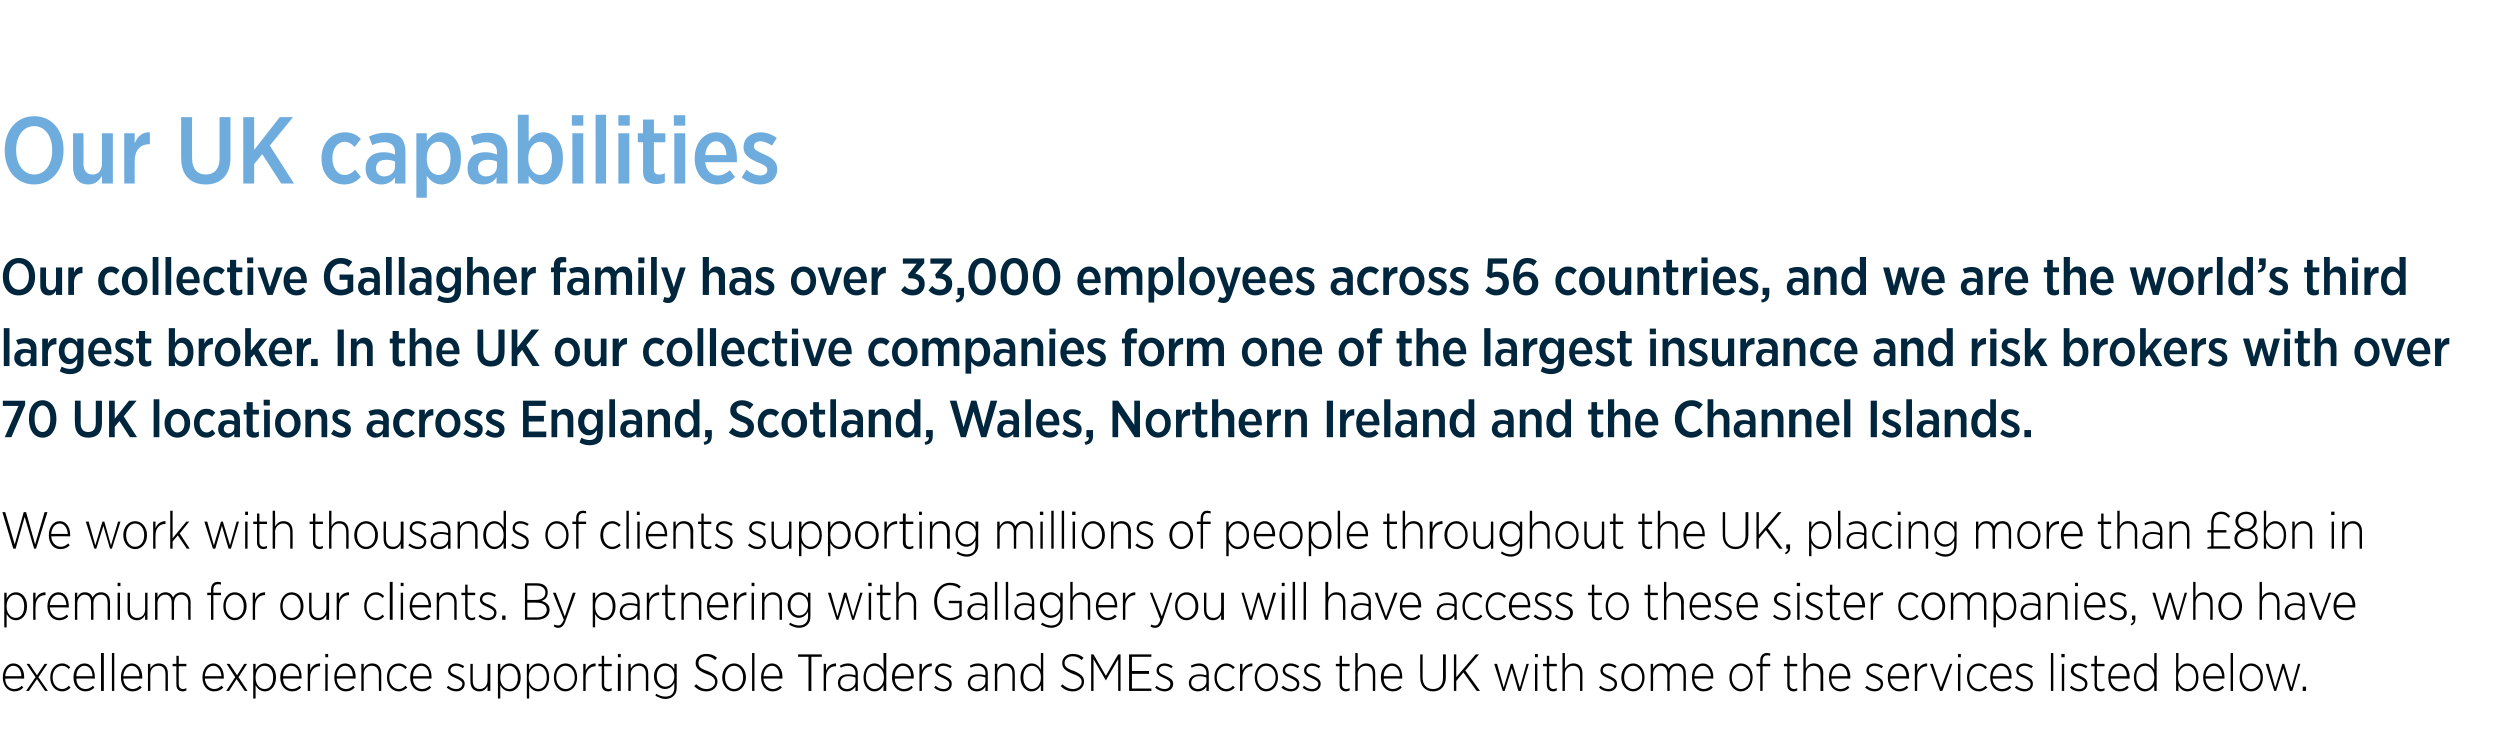
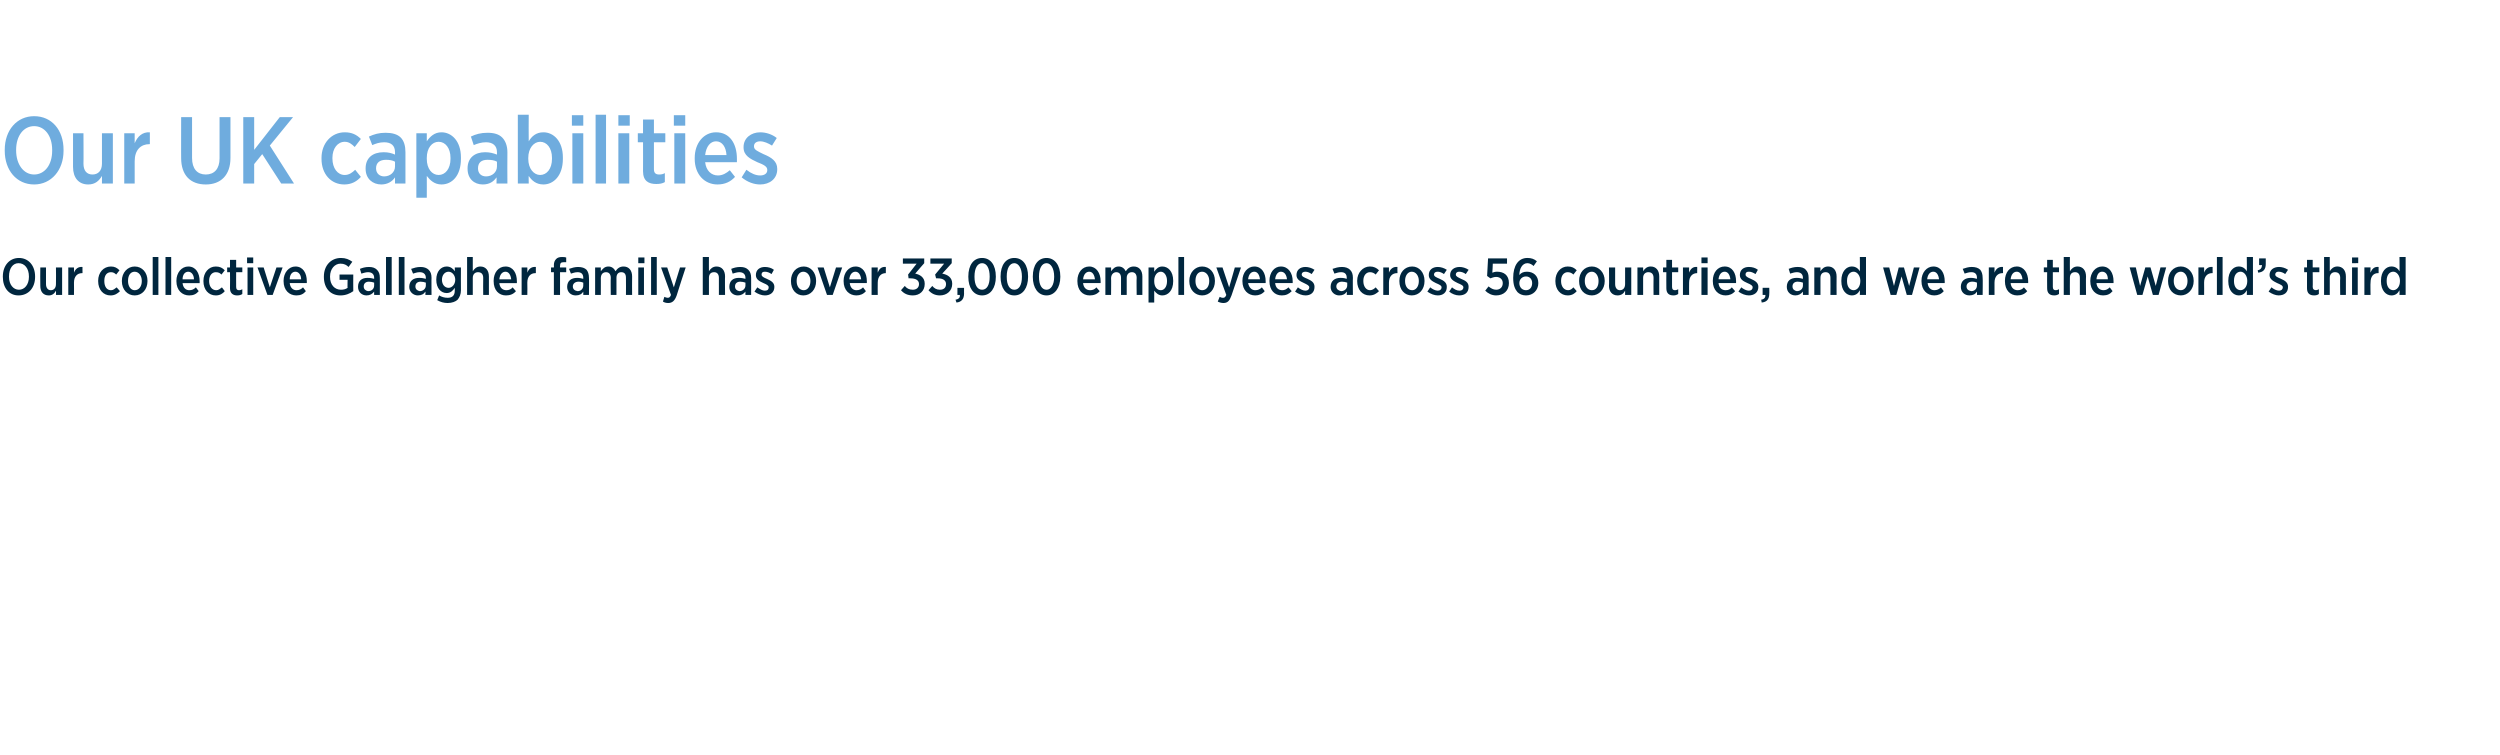
<svg xmlns="http://www.w3.org/2000/svg" version="1.1" width="527.2px" height="159.2px" viewBox="0 0 527.2 159.2">
  <desc>Our UK capabilities Our collective Gallagher family has over 33,000 employees across 56 countries, and we are the wor...</desc>
  <defs />
  <g id="Polygon23114">
-     <path d="m.6 142.9v-.1c0-1.7 1-2.9 2.2-2.9c1.4 0 2.3 1.2 2.3 2.9c-.04 0 0 .3 0 .3c0 0-4.02-.03-4 0c0 1.4.9 2.2 1.9 2.2c.7 0 1.2-.3 1.6-.7l.3.4c-.5.5-1 .8-1.9.8c-1.3 0-2.4-1.1-2.4-2.9zm3.9-.3c0-1.2-.6-2.2-1.7-2.2c-.9 0-1.6.9-1.7 2.2h3.4zm3.3-.2l1.6-2.4h.6l-1.9 2.8l2 2.9h-.6l-1.7-2.5l-1.7 2.5h-.6l2-2.9l-1.9-2.8h.6l1.6 2.4zm2.8.5v-.1c0-1.7 1.1-2.9 2.5-2.9c.8 0 1.3.4 1.7.8l-.3.4c-.3-.4-.8-.7-1.4-.7c-1.1 0-2 1-2 2.4v.1c0 1.5 1 2.4 2 2.4c.6 0 1.1-.3 1.4-.7l.4.4c-.4.4-1 .8-1.8.8c-1.4 0-2.5-1.2-2.5-2.9zm4.9 0v-.1c0-1.7 1-2.9 2.3-2.9c1.4 0 2.2 1.2 2.2 2.9c.04 0 0 .3 0 .3c0 0-3.94-.03-3.9 0c0 1.4.9 2.2 1.9 2.2c.7 0 1.2-.3 1.6-.7l.3.4c-.5.5-1.1.8-1.9.8c-1.3 0-2.5-1.1-2.5-2.9zm4-.3c0-1.2-.6-2.2-1.7-2.2c-.9 0-1.7.9-1.7 2.2h3.4zm1.8-4.9h.6v8h-.6v-8zm2.3 0h.5v8h-.5v-8zm1.9 5.2v-.1c0-1.7 1-2.9 2.3-2.9c1.3 0 2.2 1.2 2.2 2.9v.3s-4-.03-4 0c.1 1.4 1 2.2 2 2.2c.6 0 1.1-.3 1.5-.7l.4.4c-.6.5-1.1.8-2 .8c-1.3 0-2.4-1.1-2.4-2.9zm3.9-.3c0-1.2-.6-2.2-1.6-2.2c-1 0-1.7.9-1.8 2.2h3.4zm1.8-2.6h.5s.02 1 0 1c.3-.6.9-1.1 1.8-1.1c1.2 0 1.9.8 1.9 2.1c.01.02 0 3.7 0 3.7h-.5v-3.5c0-1.2-.5-1.8-1.5-1.8c-1 0-1.7.7-1.7 1.8c.02.02 0 3.5 0 3.5h-.5V140zm6 4.4c-.03.01 0-3.9 0-3.9h-.8v-.5h.8v-1.7h.5v1.7h1.6v.5h-1.6s-.02 3.84 0 3.8c0 .7.4 1 .9 1c.3 0 .5-.1.7-.2v.5c-.2.1-.5.2-.7.2c-.8 0-1.4-.4-1.4-1.4zm5.5-1.5v-.1c0-1.7 1-2.9 2.3-2.9c1.3 0 2.2 1.2 2.2 2.9v.3s-3.99-.03-4 0c.1 1.4 1 2.2 2 2.2c.6 0 1.1-.3 1.5-.7l.4.4c-.5.5-1.1.8-2 .8c-1.3 0-2.4-1.1-2.4-2.9zm4-.3c-.1-1.2-.7-2.2-1.7-2.2c-1 0-1.7.9-1.8 2.2h3.5zm3.3-.2l1.5-2.4h.6l-1.8 2.8l1.9 2.9h-.6l-1.7-2.5l-1.6 2.5h-.6l1.9-2.9l-1.8-2.8h.6l1.6 2.4zm3.4-2.4h.5v1.2c.4-.7 1-1.3 2-1.3c1.1 0 2.3 1 2.3 2.9v.1c0 1.9-1.2 2.9-2.3 2.9c-1 0-1.6-.6-2-1.3v2.8h-.5V140zm4.2 2.9v-.1c0-1.5-.8-2.4-1.8-2.4c-1 0-1.9.9-1.9 2.4v.1c0 1.5.9 2.4 1.9 2.4c1 0 1.8-.8 1.8-2.4zm1.5 0v-.1c0-1.7 1-2.9 2.3-2.9c1.4 0 2.2 1.2 2.2 2.9c.04 0 0 .3 0 .3c0 0-3.94-.03-3.9 0c0 1.4.9 2.2 1.9 2.2c.7 0 1.2-.3 1.6-.7l.3.4c-.5.5-1.1.8-1.9.8c-1.3 0-2.5-1.1-2.5-2.9zm4-.3c0-1.2-.6-2.2-1.7-2.2c-.9 0-1.7.9-1.7 2.2h3.4zm1.8-2.6h.5s-.02 1.36 0 1.4c.3-.9 1.1-1.5 2.1-1.5v.6s-.05-.01 0 0c-1.1 0-2.1.8-2.1 2.4c-.02-.04 0 2.8 0 2.8h-.5V140zm3.7-2.1h.6v.7h-.6v-.7zm0 2.1h.5v5.7h-.5V140zm1.9 2.9v-.1c0-1.7 1-2.9 2.3-2.9c1.3 0 2.2 1.2 2.2 2.9c-.03 0 0 .3 0 .3c0 0-4.01-.03-4 0c.1 1.4.9 2.2 2 2.2c.6 0 1.1-.3 1.5-.7l.3.4c-.5.5-1 .8-1.9.8c-1.3 0-2.4-1.1-2.4-2.9zm3.9-.3c0-1.2-.6-2.2-1.6-2.2c-1 0-1.7.9-1.8 2.2h3.4zm1.8-2.6h.5v1c.3-.6.9-1.1 1.8-1.1c1.2 0 1.9.8 1.9 2.1v3.7h-.5s-.02-3.54 0-3.5c0-1.2-.6-1.8-1.5-1.8c-1 0-1.7.7-1.7 1.8v3.5h-.5V140zm5.4 2.9v-.1c0-1.7 1.1-2.9 2.5-2.9c.8 0 1.3.4 1.7.8l-.3.4c-.4-.4-.8-.7-1.4-.7c-1.1 0-2 1-2 2.4v.1c0 1.5 1 2.4 2 2.4c.6 0 1.1-.3 1.4-.7l.4.4c-.5.4-1 .8-1.8.8c-1.4 0-2.5-1.2-2.5-2.9zm4.9 0v-.1c0-1.7 1-2.9 2.3-2.9c1.4 0 2.2 1.2 2.2 2.9c.03 0 0 .3 0 .3c0 0-3.95-.03-3.9 0c0 1.4.9 2.2 1.9 2.2c.7 0 1.2-.3 1.6-.7l.3.4c-.5.5-1.1.8-1.9.8c-1.4 0-2.5-1.1-2.5-2.9zm4-.3c0-1.2-.6-2.2-1.7-2.2c-.9 0-1.7.9-1.7 2.2h3.4zm3.7 2.4l.3-.4c.6.5 1.1.7 1.7.7c.7 0 1.3-.4 1.3-1.1c0-.5-.5-.8-1.4-1.2c-.9-.4-1.6-.7-1.6-1.6c0-.9.7-1.5 1.7-1.5c.6 0 1.3.3 1.7.6l-.3.4c-.4-.3-.9-.5-1.4-.5c-.7 0-1.2.4-1.2.9v.1c0 .5.5.8 1.4 1.1c.9.5 1.6.8 1.6 1.7c0 1-.8 1.6-1.8 1.6c-.7 0-1.4-.3-2-.8zm5-1.3c-.02-.02 0-3.7 0-3.7h.5s-.02 3.54 0 3.5c0 1.2.5 1.8 1.5 1.8c.9 0 1.6-.7 1.6-1.8c.05-.02 0-3.5 0-3.5h.6v5.7h-.6s.05-.99 0-1c-.3.6-.8 1.1-1.7 1.1c-1.2 0-1.9-.8-1.9-2.1zm5.8-3.7h.5v1.2c.4-.7 1-1.3 2-1.3c1.1 0 2.3 1 2.3 2.9v.1c0 1.9-1.2 2.9-2.3 2.9c-1 0-1.6-.6-2-1.3v2.8h-.5V140zm4.2 2.9v-.1c0-1.5-.8-2.4-1.8-2.4c-1 0-1.9.9-1.9 2.4v.1c0 1.5.9 2.4 1.9 2.4c1 0 1.8-.8 1.8-2.4zm1.9-2.9h.5s-.04 1.23 0 1.2c.4-.7 1-1.3 1.9-1.3c1.2 0 2.3 1 2.3 2.9v.1c0 1.9-1.1 2.9-2.3 2.9c-.9 0-1.6-.6-1.9-1.3c-.04.01 0 2.8 0 2.8h-.5V140zm4.2 2.9v-.1c0-1.5-.8-2.4-1.8-2.4c-1 0-2 .9-2 2.4v.1c0 1.5 1 2.4 2 2.4c1 0 1.8-.8 1.8-2.4zm1.5 0v-.1c0-1.6 1-2.9 2.5-2.9c1.4 0 2.4 1.3 2.4 2.9v.1c0 1.6-1 2.9-2.5 2.9c-1.4 0-2.4-1.3-2.4-2.9zm4.4 0v-.1c0-1.4-.9-2.4-2-2.4c-1 0-1.9 1-1.9 2.4v.1c0 1.4.9 2.4 2 2.4c1.1 0 1.9-1 1.9-2.4zm1.8-2.9h.5v1.4c.4-.9 1.1-1.5 2.1-1.5c.02.04 0 .6 0 .6c0 0-.03-.01 0 0c-1.1 0-2.1.8-2.1 2.4v2.8h-.5V140zm3.9 4.4v-3.9h-.7v-.5h.7v-1.7h.5v1.7h1.6v.5h-1.6s.02 3.84 0 3.8c0 .7.4 1 1 1c.2 0 .4-.1.6-.2v.5c-.2.1-.4.2-.7.2c-.8 0-1.4-.4-1.4-1.4zm3.4-6.5h.6v.7h-.6v-.7zm0 2.1h.6v5.7h-.6V140zm2.2 0h.5s.04 1 0 1c.4-.6.9-1.1 1.8-1.1c1.2 0 1.9.8 1.9 2.1c.03.02 0 3.7 0 3.7h-.5v-3.5c0-1.2-.5-1.8-1.5-1.8c-.9 0-1.7.7-1.7 1.8c.04.02 0 3.5 0 3.5h-.5V140zm5.7 6.7l.2-.4c.6.4 1.3.6 1.9.6c1.2 0 1.9-.6 1.9-1.9v-1c-.4.7-1 1.3-2 1.3c-1.1 0-2.3-1-2.3-2.7c0-1.7 1.2-2.7 2.3-2.7c1 0 1.6.6 2 1.2c.01.04 0-1.1 0-1.1h.5s.02 5.05 0 5c0 .8-.2 1.3-.6 1.7c-.4.4-1 .7-1.8.7c-.7 0-1.4-.3-2.1-.7zm4-4.1c0-1.4-.9-2.2-1.9-2.2c-1 0-1.8.8-1.8 2.2c0 1.4.8 2.2 1.8 2.2c1 0 1.9-.8 1.9-2.2zm4.2 2.1l.4-.4c.7.6 1.3 1 2.2 1c1.1 0 1.8-.7 1.8-1.5c0-.7-.4-1.2-1.9-1.7c-1.7-.7-2.2-1.3-2.2-2.3c0-1.1.9-1.9 2.2-1.9c.9 0 1.6.2 2.3.8l-.4.5c-.6-.6-1.2-.8-1.9-.8c-1 0-1.6.6-1.6 1.4c0 .7.3 1.2 1.9 1.7c1.6.7 2.1 1.3 2.1 2.2v.1c0 1.1-1 2-2.3 2c-1 0-1.8-.3-2.6-1.1zm5.9-1.8v-.1c0-1.6 1.1-2.9 2.5-2.9c1.4 0 2.5 1.3 2.5 2.9v.1c0 1.6-1.1 2.9-2.5 2.9c-1.4 0-2.5-1.3-2.5-2.9zm4.4 0v-.1c0-1.4-.8-2.4-1.9-2.4c-1.1 0-1.9 1-1.9 2.4v.1c0 1.4.8 2.4 1.9 2.4c1.1 0 1.9-1 1.9-2.4zm1.9-5.2h.5v8h-.5v-8zm1.9 5.2v-.1c0-1.7 1-2.9 2.3-2.9c1.3 0 2.2 1.2 2.2 2.9v.3s-4-.03-4 0c.1 1.4 1 2.2 2 2.2c.6 0 1.1-.3 1.5-.7l.4.4c-.6.5-1.1.8-2 .8c-1.3 0-2.4-1.1-2.4-2.9zm3.9-.3c0-1.2-.6-2.2-1.6-2.2c-1 0-1.7.9-1.8 2.2h3.4zm6.1-4.1h-2.2v-.5h5v.5h-2.2v7.2h-.6v-7.2zm3.2 1.5h.5s-.02 1.36 0 1.4c.3-.9 1.1-1.5 2.1-1.5v.6h-.1c-1.1 0-2 .8-2 2.4c-.02-.04 0 2.8 0 2.8h-.5V140zm3 4c0-1.1.8-1.8 2.1-1.8c.7 0 1.1.1 1.6.2v-.4c0-1-.6-1.6-1.6-1.6c-.6 0-1.1.2-1.5.4l-.2-.4c.5-.3 1.1-.5 1.7-.5c.7 0 1.2.2 1.6.6c.3.3.5.8.5 1.5c-.02-.04 0 3.7 0 3.7h-.5s-.02-.92 0-.9c-.4.5-.9 1-1.8 1c-1 0-1.9-.6-1.9-1.8zm3.7-.3v-.8c-.4-.2-.9-.3-1.6-.3c-1 0-1.6.6-1.6 1.4c0 .8.6 1.3 1.4 1.3c1 0 1.8-.7 1.8-1.6zm1.7-.8v-.1c0-1.8 1.1-2.9 2.3-2.9c.9 0 1.6.6 1.9 1.3c.05 0 0-3.5 0-3.5h.6v8h-.6s.05-1.22 0-1.2c-.3.7-1 1.3-1.9 1.3c-1.2 0-2.3-1-2.3-2.9zm4.3 0v-.1c0-1.5-1-2.4-2-2.4c-1 0-1.8.8-1.8 2.4v.1c0 1.5.9 2.4 1.8 2.4c1 0 2-.9 2-2.4zm1.7 0v-.1c0-1.7 1-2.9 2.3-2.9c1.4 0 2.3 1.2 2.3 2.9c-.05 0 0 .3 0 .3c0 0-4.03-.03-4 0c0 1.4.9 2.2 1.9 2.2c.7 0 1.2-.3 1.6-.7l.3.4c-.5.5-1 .8-1.9.8c-1.3 0-2.5-1.1-2.5-2.9zm4-.3c0-1.2-.6-2.2-1.7-2.2c-.9 0-1.7.9-1.7 2.2h3.4zm1.8-2.6h.5v1.4c.4-.9 1.1-1.5 2.1-1.5v.6s-.04-.01 0 0c-1.1 0-2.1.8-2.1 2.4v2.8h-.5V140zm3.1 5l.3-.4c.5.5 1.1.7 1.7.7c.7 0 1.2-.4 1.2-1.1c0-.5-.5-.8-1.3-1.2c-.9-.4-1.7-.7-1.7-1.6c0-.9.8-1.5 1.7-1.5c.7 0 1.3.3 1.8.6l-.3.4c-.4-.3-1-.5-1.5-.5c-.7 0-1.1.4-1.1.9v.1c0 .5.5.8 1.3 1.1c1 .5 1.6.8 1.6 1.7c0 1-.7 1.6-1.7 1.6c-.7 0-1.5-.3-2-.8zm7.1-1c0-1.1.8-1.8 2.1-1.8c.7 0 1.1.1 1.6.2v-.4c0-1-.6-1.6-1.6-1.6c-.6 0-1.1.2-1.5.4l-.2-.4c.5-.3 1.1-.5 1.7-.5c.7 0 1.2.2 1.6.6c.3.3.5.8.5 1.5v3.7h-.5v-.9c-.3.5-.9 1-1.8 1c-1 0-1.9-.6-1.9-1.8zm3.7-.3v-.8c-.4-.2-.9-.3-1.6-.3c-1 0-1.6.6-1.6 1.4c0 .8.6 1.3 1.4 1.3c1 0 1.8-.7 1.8-1.6zm2-3.7h.5s.03 1 0 1c.3-.6.9-1.1 1.8-1.1c1.2 0 1.9.8 1.9 2.1c.01.02 0 3.7 0 3.7h-.5v-3.5c0-1.2-.5-1.8-1.5-1.8c-.9 0-1.7.7-1.7 1.8c.03.02 0 3.5 0 3.5h-.5V140zm5.4 2.9v-.1c0-1.8 1.2-2.9 2.3-2.9c1 0 1.6.6 2 1.3v-3.5h.5v8h-.5v-1.2c-.4.7-1 1.3-2 1.3c-1.1 0-2.3-1-2.3-2.9zm4.3 0v-.1c0-1.5-.9-2.4-1.9-2.4c-1 0-1.8.8-1.8 2.4v.1c0 1.5.8 2.4 1.8 2.4c1 0 1.9-.9 1.9-2.4zm4.2 1.8l.3-.4c.7.6 1.4 1 2.3 1c1 0 1.8-.7 1.8-1.5c0-.7-.4-1.2-1.9-1.7c-1.7-.7-2.2-1.3-2.2-2.3c0-1.1.9-1.9 2.2-1.9c.9 0 1.6.2 2.3.8l-.4.5c-.6-.6-1.2-.8-1.9-.8c-1 0-1.7.6-1.7 1.4c0 .7.4 1.2 2 1.7c1.6.7 2.1 1.3 2.1 2.2v.1c0 1.1-1 2-2.3 2c-1 0-1.8-.3-2.6-1.1zm6.4-6.7h.5l2.6 4.5l2.6-4.5h.5v7.7h-.5V139l-2.6 4.5l-2.6-4.5v6.7h-.5V138zm8 0h4.7v.5h-4.1v3h3.6v.6h-3.6v3.1h4.1v.5h-4.7V138zm5.5 7l.3-.4c.5.5 1.1.7 1.7.7c.7 0 1.2-.4 1.2-1.1c0-.5-.4-.8-1.3-1.2c-.9-.4-1.6-.7-1.6-1.6c0-.9.7-1.5 1.7-1.5c.6 0 1.3.3 1.7.6l-.3.4c-.4-.3-.9-.5-1.5-.5c-.6 0-1.1.4-1.1.9v.1c0 .5.5.8 1.3 1.1c1 .5 1.7.8 1.7 1.7c0 1-.8 1.6-1.8 1.6c-.7 0-1.5-.3-2-.8zm7.1-1c0-1.1.9-1.8 2.2-1.8c.6 0 1.1.1 1.5.2v-.4c0-1-.6-1.6-1.6-1.6c-.6 0-1.1.2-1.5.4l-.2-.4c.6-.3 1.1-.5 1.8-.5c.6 0 1.1.2 1.5.6c.3.3.5.8.5 1.5c.02-.04 0 3.7 0 3.7h-.5s.02-.92 0-.9c-.3.5-.9 1-1.8 1c-1 0-1.9-.6-1.9-1.8zm3.7-.3v-.8c-.4-.2-.9-.3-1.6-.3c-1 0-1.6.6-1.6 1.4c0 .8.7 1.3 1.4 1.3c1 0 1.8-.7 1.8-1.6zm1.7-.8v-.1c0-1.7 1.1-2.9 2.5-2.9c.8 0 1.3.4 1.8.8l-.4.4c-.3-.4-.8-.7-1.4-.7c-1.1 0-2 1-2 2.4v.1c0 1.5 1 2.4 2 2.4c.6 0 1.1-.3 1.4-.7l.4.4c-.4.4-1 .8-1.8.8c-1.4 0-2.5-1.2-2.5-2.9zm5.4-2.9h.5v1.4c.4-.9 1.2-1.5 2.1-1.5c.03.04 0 .6 0 .6c0 0-.02-.01 0 0c-1.1 0-2.1.8-2.1 2.4v2.8h-.5V140zm3.1 2.9v-.1c0-1.6 1-2.9 2.4-2.9c1.5 0 2.5 1.3 2.5 2.9v.1c0 1.6-1 2.9-2.5 2.9c-1.4 0-2.4-1.3-2.4-2.9zm4.4 0v-.1c0-1.4-.9-2.4-2-2.4c-1.1 0-1.9 1-1.9 2.4v.1c0 1.4.9 2.4 1.9 2.4c1.1 0 2-1 2-2.4zm1.2 2.1l.4-.4c.5.5 1.1.7 1.7.7c.7 0 1.2-.4 1.2-1.1c0-.5-.5-.8-1.3-1.2c-.9-.4-1.7-.7-1.7-1.6c0-.9.7-1.5 1.7-1.5c.7 0 1.3.3 1.8.6l-.3.4c-.5-.3-1-.5-1.5-.5c-.7 0-1.2.4-1.2.9v.1c0 .5.6.8 1.4 1.1c1 .5 1.6.8 1.6 1.7c0 1-.8 1.6-1.8 1.6c-.7 0-1.4-.3-2-.8zm4.5 0l.3-.4c.5.5 1.1.7 1.7.7c.7 0 1.3-.4 1.3-1.1c0-.5-.5-.8-1.4-1.2c-.9-.4-1.6-.7-1.6-1.6c0-.9.7-1.5 1.7-1.5c.6 0 1.3.3 1.7.6l-.3.4c-.4-.3-.9-.5-1.5-.5c-.6 0-1.1.4-1.1.9v.1c0 .5.5.8 1.3 1.1c1 .5 1.7.8 1.7 1.7c0 1-.8 1.6-1.8 1.6c-.7 0-1.5-.3-2-.8zm7.8-.6c-.02.01 0-3.9 0-3.9h-.8v-.5h.8v-1.7h.5v1.7h1.6v.5H283v3.8c0 .7.4 1 .9 1c.3 0 .5-.1.7-.2v.5c-.2.1-.5.2-.7.2c-.8 0-1.4-.4-1.4-1.4zm3.3-6.7h.5s.05 3.3 0 3.3c.4-.6.9-1.1 1.8-1.1c1.2 0 1.9.8 1.9 2.1c.03.02 0 3.7 0 3.7h-.5s.02-3.54 0-3.5c0-1.2-.5-1.8-1.5-1.8c-.9 0-1.7.7-1.7 1.8c.05.02 0 3.5 0 3.5h-.5v-8zm5.4 5.2v-.1c0-1.7 1-2.9 2.3-2.9c1.4 0 2.2 1.2 2.2 2.9c.04 0 0 .3 0 .3c0 0-3.94-.03-3.9 0c0 1.4.9 2.2 1.9 2.2c.7 0 1.2-.3 1.6-.7l.3.4c-.5.5-1.1.8-1.9.8c-1.3 0-2.5-1.1-2.5-2.9zm4-.3c0-1.2-.6-2.2-1.7-2.2c-.9 0-1.7.9-1.7 2.2h3.4zm4.3.3c-.04-.04 0-4.9 0-4.9h.5v4.8c0 1.6.8 2.5 2.2 2.5c1.3 0 2.1-.8 2.1-2.4c.02-.04 0-4.9 0-4.9h.6s-.03 4.81 0 4.8c0 1.9-1.1 3-2.7 3c-1.6 0-2.7-1.1-2.7-2.9zm7.1-4.9h.5v4.8l4.1-4.8h.7l-2.9 3.4l3.1 4.3h-.7l-2.8-3.9l-1.5 1.8v2.1h-.5V138zm8.5 2h.6l1.4 5l1.5-5h.4l1.5 5l1.4-5h.5l-1.7 5.7h-.5l-1.4-4.8l-1.5 4.8h-.4l-1.8-5.7zm8.6-2.1h.6v.7h-.6v-.7zm0 2.1h.5v5.7h-.5V140zm2.5 4.4c-.03.01 0-3.9 0-3.9h-.8v-.5h.8v-1.7h.5v1.7h1.6v.5h-1.6s-.02 3.84 0 3.8c0 .7.4 1 .9 1c.2 0 .5-.1.7-.2v.5c-.2.1-.5.2-.7.2c-.8 0-1.4-.4-1.4-1.4zm3.3-6.7h.5s.04 3.3 0 3.3c.4-.6.9-1.1 1.8-1.1c1.2 0 1.9.8 1.9 2.1c.02.02 0 3.7 0 3.7h-.5v-3.5c0-1.2-.5-1.8-1.5-1.8c-.9 0-1.7.7-1.7 1.8c.04.02 0 3.5 0 3.5h-.5v-8zm7.7 7.3l.3-.4c.5.5 1.1.7 1.7.7c.7 0 1.3-.4 1.3-1.1c0-.5-.5-.8-1.4-1.2c-.9-.4-1.6-.7-1.6-1.6c0-.9.7-1.5 1.7-1.5c.6 0 1.3.3 1.7.6l-.3.4c-.4-.3-.9-.5-1.5-.5c-.6 0-1.1.4-1.1.9v.1c0 .5.5.8 1.3 1.1c1 .5 1.7.8 1.7 1.7c0 1-.8 1.6-1.8 1.6c-.7 0-1.5-.3-2-.8zm4.7-2.1v-.1c0-1.6 1.1-2.9 2.5-2.9c1.4 0 2.4 1.3 2.4 2.9v.1c0 1.6-1 2.9-2.4 2.9c-1.4 0-2.5-1.3-2.5-2.9zm4.4 0v-.1c0-1.4-.9-2.4-1.9-2.4c-1.1 0-1.9 1-1.9 2.4v.1c0 1.4.8 2.4 1.9 2.4c1.1 0 1.9-1 1.9-2.4zm1.8-2.9h.5s.03.98 0 1c.3-.6.8-1.1 1.7-1.1c.8 0 1.3.4 1.6 1.1c.3-.6.9-1.1 1.8-1.1c1.1 0 1.8.8 1.8 2.1c.05.04 0 3.7 0 3.7h-.5s.04-3.54 0-3.5c0-1.2-.5-1.8-1.4-1.8c-.8 0-1.5.6-1.5 1.8v3.5h-.5s-.02-3.56 0-3.6c0-1.1-.6-1.7-1.4-1.7c-.9 0-1.6.8-1.6 1.8c.03.02 0 3.5 0 3.5h-.5V140zm8.7 2.9v-.1c0-1.7 1-2.9 2.3-2.9c1.3 0 2.2 1.2 2.2 2.9v.3s-3.99-.03-4 0c.1 1.4 1 2.2 2 2.2c.6 0 1.1-.3 1.5-.7l.4.4c-.5.5-1.1.8-2 .8c-1.3 0-2.4-1.1-2.4-2.9zm4-.3c-.1-1.2-.7-2.2-1.7-2.2c-1 0-1.7.9-1.8 2.2h3.5zm3.9.3v-.1c0-1.6 1-2.9 2.4-2.9c1.5 0 2.5 1.3 2.5 2.9v.1c0 1.6-1.1 2.9-2.5 2.9c-1.4 0-2.4-1.3-2.4-2.9zm4.4 0v-.1c0-1.4-.9-2.4-2-2.4c-1.1 0-1.9 1-1.9 2.4v.1c0 1.4.9 2.4 1.9 2.4c1.1 0 2-1 2-2.4zm2.1-2.4h-.8v-.5h.8s-.03-.56 0-.6c0-.6.1-1 .4-1.3c.3-.3.6-.4 1.1-.4c.2 0 .4.1.6.1v.5c-.2-.1-.4-.1-.6-.1c-.7 0-1 .4-1 1.2c-.03.05 0 .6 0 .6h1.6v.5h-1.6v5.2h-.5v-5.2zm5.7 3.9v-3.9h-.7v-.5h.7v-1.7h.5v1.7h1.6v.5h-1.6v3.8c0 .7.4 1 1 1c.2 0 .4-.1.6-.2v.5c-.2.1-.4.2-.7.2c-.8 0-1.4-.4-1.4-1.4zm3.4-6.7h.5s-.03 3.3 0 3.3c.3-.6.8-1.1 1.7-1.1c1.2 0 2 .8 2 2.1c-.05.02 0 3.7 0 3.7h-.6s.04-3.54 0-3.5c0-1.2-.5-1.8-1.5-1.8c-.9 0-1.6.7-1.6 1.8c-.03.02 0 3.5 0 3.5h-.5v-8zm5.4 5.2v-.1c0-1.7 1-2.9 2.3-2.9c1.3 0 2.2 1.2 2.2 2.9c-.04 0 0 .3 0 .3c0 0-4.02-.03-4 0c0 1.4.9 2.2 1.9 2.2c.7 0 1.2-.3 1.6-.7l.3.4c-.5.5-1 .8-1.9.8c-1.3 0-2.4-1.1-2.4-2.9zm3.9-.3c0-1.2-.6-2.2-1.7-2.2c-.9 0-1.6.9-1.7 2.2h3.4zm3.7 2.4l.4-.4c.5.5 1.1.7 1.7.7c.7 0 1.2-.4 1.2-1.1c0-.5-.5-.8-1.3-1.2c-1-.4-1.7-.7-1.7-1.6c0-.9.7-1.5 1.7-1.5c.7 0 1.3.3 1.8.6l-.3.4c-.5-.3-1-.5-1.5-.5c-.7 0-1.2.4-1.2.9v.1c0 .5.6.8 1.4 1.1c1 .5 1.6.8 1.6 1.7c0 1-.8 1.6-1.8 1.6c-.7 0-1.4-.3-2-.8zm4.8-2.1v-.1c0-1.7 1-2.9 2.3-2.9c1.3 0 2.2 1.2 2.2 2.9c-.03 0 0 .3 0 .3c0 0-4.01-.03-4 0c.1 1.4.9 2.2 1.9 2.2c.7 0 1.2-.3 1.6-.7l.3.4c-.5.5-1 .8-1.9.8c-1.3 0-2.4-1.1-2.4-2.9zm3.9-.3c0-1.2-.6-2.2-1.7-2.2c-.9 0-1.6.9-1.7 2.2h3.4zm1.8-2.6h.5v1.4c.4-.9 1.2-1.5 2.1-1.5c.02.04 0 .6 0 .6c0 0-.02-.01 0 0c-1.1 0-2.1.8-2.1 2.4v2.8h-.5V140zm3.2 0h.6l1.7 5l1.9-5h.5l-2.1 5.7h-.5L407 140zm5.9-2.1h.6v.7h-.6v-.7zm0 2.1h.5v5.7h-.5V140zm1.9 2.9v-.1c0-1.7 1.1-2.9 2.5-2.9c.8 0 1.3.4 1.7.8l-.3.4c-.4-.4-.8-.7-1.4-.7c-1.1 0-2 1-2 2.4v.1c0 1.5 1 2.4 2 2.4c.6 0 1.1-.3 1.4-.7l.4.4c-.5.4-1 .8-1.8.8c-1.4 0-2.5-1.2-2.5-2.9zm4.9 0v-.1c0-1.7 1-2.9 2.3-2.9c1.4 0 2.2 1.2 2.2 2.9c.03 0 0 .3 0 .3c0 0-3.95-.03-4 0c.1 1.4 1 2.2 2 2.2c.7 0 1.2-.3 1.6-.7l.3.4c-.5.5-1.1.8-1.9.8c-1.4 0-2.5-1.1-2.5-2.9zm4-.3c-.1-1.2-.6-2.2-1.7-2.2c-.9 0-1.7.9-1.8 2.2h3.5zm1.2 2.4l.3-.4c.6.5 1.2.7 1.8.7c.7 0 1.2-.4 1.2-1.1c0-.5-.5-.8-1.3-1.2c-1-.4-1.7-.7-1.7-1.6c0-.9.7-1.5 1.7-1.5c.7 0 1.3.3 1.8.6l-.3.4c-.5-.3-1-.5-1.5-.5c-.7 0-1.2.4-1.2.9v.1c0 .5.6.8 1.4 1.1c1 .5 1.6.8 1.6 1.7c0 1-.8 1.6-1.8 1.6c-.7 0-1.4-.3-2-.8zm7.6-7.3h.5v8h-.5v-8zm2.2.2h.7v.7h-.7v-.7zm.1 2.1h.5v5.7h-.5V140zm1.7 5l.3-.4c.5.5 1.1.7 1.7.7c.7 0 1.2-.4 1.2-1.1c0-.5-.5-.8-1.3-1.2c-.9-.4-1.7-.7-1.7-1.6c0-.9.7-1.5 1.7-1.5c.7 0 1.3.3 1.8.6l-.3.4c-.5-.3-1-.5-1.5-.5c-.7 0-1.1.4-1.1.9v.1c0 .5.5.8 1.3 1.1c1 .5 1.6.8 1.6 1.7c0 1-.8 1.6-1.7 1.6c-.8 0-1.5-.3-2-.8zm5.2-.6c-.02.01 0-3.9 0-3.9h-.7v-.5h.7v-1.7h.5v1.7h1.6v.5h-1.6v3.8c0 .7.4 1 .9 1c.3 0 .5-.1.7-.2v.5c-.2.1-.5.2-.7.2c-.8 0-1.4-.4-1.4-1.4zm2.9-1.5v-.1c0-1.7 1-2.9 2.3-2.9c1.3 0 2.2 1.2 2.2 2.9c-.02 0 0 .3 0 .3c0 0-4-.03-4 0c.1 1.4 1 2.2 2 2.2c.6 0 1.1-.3 1.5-.7l.3.4c-.5.5-1 .8-1.9.8c-1.3 0-2.4-1.1-2.4-2.9zm3.9-.3c0-1.2-.6-2.2-1.6-2.2c-1 0-1.7.9-1.8 2.2h3.4zm1.5.3v-.1c0-1.8 1.1-2.9 2.3-2.9c1 0 1.6.6 2 1.3c-.04 0 0-3.5 0-3.5h.5v8h-.5s-.04-1.22 0-1.2c-.4.7-1.1 1.3-2 1.3c-1.2 0-2.3-1-2.3-2.9zm4.3 0v-.1c0-1.5-1-2.4-1.9-2.4c-1.1 0-1.9.8-1.9 2.4v.1c0 1.5.9 2.4 1.9 2.4c.9 0 1.9-.9 1.9-2.4zm5.1 1.6c-.04.01 0 1.2 0 1.2h-.5v-8h.5s-.04 3.53 0 3.5c.4-.7 1-1.3 1.9-1.3c1.2 0 2.3 1 2.3 2.9v.1c0 1.9-1.1 2.9-2.3 2.9c-.9 0-1.6-.6-1.9-1.3zm3.7-1.6v-.1c0-1.5-.8-2.4-1.8-2.4c-1 0-2 .9-2 2.4v.1c0 1.5 1 2.4 2 2.4c1 0 1.8-.8 1.8-2.4zm1.5 0v-.1c0-1.7 1-2.9 2.3-2.9c1.3 0 2.2 1.2 2.2 2.9v.3s-3.97-.03-4 0c.1 1.4 1 2.2 2 2.2c.7 0 1.2-.3 1.6-.7l.3.4c-.5.5-1.1.8-1.9.8c-1.4 0-2.5-1.1-2.5-2.9zm4-.3c-.1-1.2-.7-2.2-1.7-2.2c-1 0-1.7.9-1.8 2.2h3.5zm1.8-4.9h.5v8h-.5v-8zm1.9 5.2v-.1c0-1.6 1-2.9 2.4-2.9c1.5 0 2.5 1.3 2.5 2.9v.1c0 1.6-1 2.9-2.5 2.9c-1.4 0-2.4-1.3-2.4-2.9zm4.4 0v-.1c0-1.4-.9-2.4-2-2.4c-1.1 0-1.9 1-1.9 2.4v.1c0 1.4.9 2.4 1.9 2.4c1.1 0 2-1 2-2.4zm1.1-2.9h.6l1.4 5l1.5-5h.4l1.5 5l1.4-5h.5l-1.7 5.7h-.5l-1.4-4.8l-1.5 4.8h-.4l-1.8-5.7zm7.8 4.8h.7v.9h-.7v-.9z" stroke="none" fill="#000" />
-   </g>
+     </g>
  <g id="Polygon23113">
-     <path d="m.9 125h.5v1.2c.4-.7 1-1.3 2-1.3c1.1 0 2.3 1 2.3 2.9v.1c0 1.9-1.2 2.9-2.3 2.9c-1 0-1.6-.6-2-1.3v2.8h-.5V125zm4.2 2.9v-.1c0-1.5-.8-2.4-1.8-2.4c-1 0-1.9.9-1.9 2.4v.1c0 1.5.9 2.4 1.9 2.4c1 0 1.8-.8 1.8-2.4zM7 125h.5s-.04 1.36 0 1.4c.3-.9 1.1-1.5 2.1-1.5c-.03.04 0 .6 0 .6h-.1c-1.1 0-2 .8-2 2.4c-.04-.04 0 2.8 0 2.8h-.5V125zm3 2.9v-.1c0-1.7 1-2.9 2.3-2.9c1.4 0 2.2 1.2 2.2 2.9c.03 0 0 .3 0 .3c0 0-3.95-.03-4 0c.1 1.4 1 2.2 2 2.2c.7 0 1.2-.3 1.6-.7l.3.4c-.5.5-1.1.8-1.9.8c-1.4 0-2.5-1.1-2.5-2.9zm4-.3c-.1-1.2-.6-2.2-1.7-2.2c-.9 0-1.7.9-1.8 2.2h3.5zm1.8-2.6h.5s-.03.98 0 1c.3-.6.7-1.1 1.6-1.1c.8 0 1.4.4 1.6 1.1c.4-.6.9-1.1 1.8-1.1c1.2 0 1.9.8 1.9 2.1c-.01.04 0 3.7 0 3.7h-.5s-.02-3.54 0-3.5c0-1.2-.5-1.8-1.4-1.8c-.9 0-1.6.6-1.6 1.8c.03.01 0 3.5 0 3.5h-.5s.02-3.56 0-3.6c0-1.1-.5-1.7-1.4-1.7c-.8 0-1.5.8-1.5 1.8c-.03.02 0 3.5 0 3.5h-.5V125zm9-2.1h.6v.7h-.6v-.7zm0 2.1h.5v5.7h-.5V125zm2.1 3.7c.03-.02 0-3.7 0-3.7h.5s.03 3.54 0 3.5c0 1.2.6 1.8 1.5 1.8c1 0 1.7-.7 1.7-1.8V125h.5v5.7h-.5v-1c-.3.6-.9 1.1-1.7 1.1c-1.2 0-2-.8-2-2.1zm5.8-3.7h.5s.04.98 0 1c.3-.6.8-1.1 1.7-1.1c.8 0 1.3.4 1.6 1.1c.3-.6.9-1.1 1.8-1.1c1.1 0 1.9.8 1.9 2.1c-.04.04 0 3.7 0 3.7h-.5s-.04-3.54 0-3.5c0-1.2-.6-1.8-1.5-1.8c-.8 0-1.5.6-1.5 1.8v3.5h-.5s-.01-3.56 0-3.6c0-1.1-.5-1.7-1.4-1.7c-.9 0-1.6.8-1.6 1.8c.04.02 0 3.5 0 3.5h-.5V125zm11.8.5h-.8v-.5h.8v-.6c0-.6.1-1 .4-1.3c.3-.3.6-.4 1.1-.4c.2 0 .5.1.6.1v.5c-.2-.1-.4-.1-.6-.1c-.7 0-1 .4-1 1.2v.6h1.6v.5H45v5.2h-.5v-5.2zm2.6 2.4v-.1c0-1.6 1-2.9 2.4-2.9c1.5 0 2.5 1.3 2.5 2.9v.1c0 1.6-1.1 2.9-2.5 2.9c-1.4 0-2.4-1.3-2.4-2.9zm4.3 0v-.1c0-1.4-.8-2.4-1.9-2.4c-1.1 0-1.9 1-1.9 2.4v.1c0 1.4.9 2.4 1.9 2.4c1.1 0 1.9-1 1.9-2.4zm1.9-2.9h.5s-.03 1.36 0 1.4c.3-.9 1.1-1.5 2.1-1.5c-.02.04 0 .6 0 .6h-.1c-1.1 0-2 .8-2 2.4c-.03-.04 0 2.8 0 2.8h-.5V125zm5.8 2.9v-.1c0-1.6 1-2.9 2.4-2.9c1.5 0 2.5 1.3 2.5 2.9v.1c0 1.6-1.1 2.9-2.5 2.9c-1.4 0-2.4-1.3-2.4-2.9zm4.3 0v-.1c0-1.4-.8-2.4-1.9-2.4c-1.1 0-1.9 1-1.9 2.4v.1c0 1.4.9 2.4 1.9 2.4c1.1 0 1.9-1 1.9-2.4zm1.8.8c-.03-.02 0-3.7 0-3.7h.5s-.02 3.54 0 3.5c0 1.2.5 1.8 1.5 1.8c.9 0 1.6-.7 1.6-1.8c.05-.02 0-3.5 0-3.5h.6v5.7h-.6s.05-.99 0-1c-.3.6-.8 1.1-1.7 1.1c-1.2 0-1.9-.8-1.9-2.1zM71 125h.5v1.4c.3-.9 1.1-1.5 2.1-1.5v.6s-.05-.01 0 0c-1.1 0-2.1.8-2.1 2.4v2.8h-.5V125zm5.8 2.9v-.1c0-1.7 1.1-2.9 2.5-2.9c.8 0 1.3.4 1.7.8l-.3.4c-.4-.4-.8-.7-1.5-.7c-1 0-1.9 1-1.9 2.4v.1c0 1.5.9 2.4 2 2.4c.6 0 1-.3 1.4-.7l.3.4c-.4.4-.9.8-1.7.8c-1.4 0-2.5-1.2-2.5-2.9zm5.4-5.2h.6v8h-.6v-8zm2.3.2h.6v.7h-.6v-.7zm0 2.1h.5v5.7h-.5V125zm1.9 2.9v-.1c0-1.7 1-2.9 2.3-2.9c1.3 0 2.2 1.2 2.2 2.9v.3s-3.99-.03-4 0c.1 1.4 1 2.2 2 2.2c.6 0 1.1-.3 1.5-.7l.4.4c-.5.5-1.1.8-2 .8c-1.3 0-2.4-1.1-2.4-2.9zm4-.3c-.1-1.2-.7-2.2-1.7-2.2c-1 0-1.7.9-1.8 2.2h3.5zm1.7-2.6h.5s.03 1 0 1c.3-.6.9-1.1 1.8-1.1c1.2 0 1.9.8 1.9 2.1c.01.02 0 3.7 0 3.7h-.5v-3.5c0-1.2-.5-1.8-1.5-1.8c-.9 0-1.7.7-1.7 1.8c.03.02 0 3.5 0 3.5h-.5V125zm6 4.4c-.03.01 0-3.9 0-3.9h-.8v-.5h.8v-1.7h.5v1.7h1.6v.5h-1.6v3.8c0 .7.4 1 .9 1c.3 0 .5-.1.7-.2v.5c-.2.1-.5.2-.7.2c-.8 0-1.4-.4-1.4-1.4zm2.8.6l.3-.4c.6.5 1.1.7 1.7.7c.7 0 1.3-.4 1.3-1.1c0-.5-.5-.8-1.4-1.2c-.9-.4-1.6-.7-1.6-1.6c0-.9.7-1.5 1.7-1.5c.6 0 1.3.3 1.7.6l-.3.4c-.4-.3-.9-.5-1.4-.5c-.7 0-1.2.4-1.2.9v.1c0 .5.5.8 1.4 1.1c.9.5 1.6.8 1.6 1.7c0 1-.8 1.6-1.8 1.6c-.7 0-1.4-.3-2-.8zm5-.2h.7v.9h-.7v-.9zm4.8-6.8s2.47-.01 2.5 0c.8 0 1.4.2 1.8.6c.4.4.5.8.5 1.3c0 1.1-.6 1.6-1.3 1.8c.9.3 1.7.8 1.7 1.9c0 1.3-1.1 2.1-2.7 2.1c.02-.02-2.5 0-2.5 0V123zm4.3 1.9c0-.8-.7-1.4-1.8-1.4h-2v3s1.88.05 1.9 0c1.1 0 1.9-.5 1.9-1.5v-.1zm-1.9 2.2c.03-.05-1.9 0-1.9 0v3.1s2.04-.02 2 0c1.3 0 2.1-.6 2.1-1.6c0-1-.8-1.5-2.2-1.5zm7.7-2.1h.6s-2.06 5.8-2.1 5.8c-.4 1.2-.9 1.6-1.6 1.6c-.3 0-.6-.1-.9-.3l.1-.4c.2.1.5.2.8.2c.5 0 .8-.3 1.2-1.2c-.03-.01-2.3-5.7-2.3-5.7h.6l1.9 5l1.7-5zm4.2 0h.5s.02 1.23 0 1.2c.4-.7 1-1.3 2-1.3c1.1 0 2.3 1 2.3 2.9v.1c0 1.9-1.2 2.9-2.3 2.9c-1 0-1.6-.6-2-1.3c.02.01 0 2.8 0 2.8h-.5V125zm4.2 2.9v-.1c0-1.5-.8-2.4-1.8-2.4c-1 0-1.9.9-1.9 2.4v.1c0 1.5.9 2.4 1.9 2.4c1 0 1.8-.8 1.8-2.4zm1.5 1.1c0-1.1.8-1.8 2.1-1.8c.7 0 1.1.1 1.6.2v-.4c0-1-.6-1.6-1.6-1.6c-.6 0-1.1.2-1.5.4l-.2-.4c.5-.3 1.1-.5 1.7-.5c.7 0 1.2.2 1.6.6c.3.3.5.8.5 1.5c-.01-.04 0 3.7 0 3.7h-.5s-.01-.92 0-.9c-.3.5-.9 1-1.8 1c-1 0-1.9-.6-1.9-1.8zm3.7-.3v-.8c-.4-.2-.9-.3-1.6-.3c-1 0-1.6.6-1.6 1.4c0 .8.6 1.3 1.4 1.3c1 0 1.8-.7 1.8-1.6zm2-3.7h.5v1.4c.4-.9 1.2-1.5 2.1-1.5c.03.04 0 .6 0 .6c0 0-.02-.01 0 0c-1.1 0-2.1.8-2.1 2.4v2.8h-.5V125zm3.9 4.4v-3.9h-.7v-.5h.7v-1.7h.5v1.7h1.6v.5h-1.6s.03 3.84 0 3.8c0 .7.4 1 1 1c.2 0 .4-.1.6-.2v.5c-.2.1-.4.2-.7.2c-.8 0-1.4-.4-1.4-1.4zm3.4-4.4h.5s-.02 1 0 1c.3-.6.8-1.1 1.7-1.1c1.2 0 2 .8 2 2.1c-.03.02 0 3.7 0 3.7h-.5s-.05-3.54 0-3.5c0-1.2-.6-1.8-1.5-1.8c-1 0-1.7.7-1.7 1.8c-.02.02 0 3.5 0 3.5h-.5V125zm5.4 2.9v-.1c0-1.7 1-2.9 2.3-2.9c1.3 0 2.2 1.2 2.2 2.9c-.02 0 0 .3 0 .3c0 0-4-.03-4 0c.1 1.4 1 2.2 2 2.2c.6 0 1.1-.3 1.5-.7l.3.4c-.5.5-1 .8-1.9.8c-1.3 0-2.4-1.1-2.4-2.9zm3.9-.3c0-1.2-.6-2.2-1.6-2.2c-1 0-1.7.9-1.8 2.2h3.4zm1.8-2.6h.5s.02 1.36 0 1.4c.4-.9 1.2-1.5 2.1-1.5c.03.04 0 .6 0 .6c0 0-.02-.01 0 0c-1.1 0-2.1.8-2.1 2.4c.02-.04 0 2.8 0 2.8h-.5V125zm3.7-2.1h.6v.7h-.6v-.7zm0 2.1h.5v5.7h-.5V125zm2.2 0h.5s.03 1 0 1c.4-.6.9-1.1 1.8-1.1c1.2 0 1.9.8 1.9 2.1c.02.02 0 3.7 0 3.7h-.5v-3.5c0-1.2-.5-1.8-1.5-1.8c-.9 0-1.7.7-1.7 1.8c.03.02 0 3.5 0 3.5h-.5V125zm5.7 6.7l.2-.4c.6.4 1.3.6 1.9.6c1.1 0 1.9-.6 1.9-1.9v-1c-.4.7-1 1.3-2 1.3c-1.1 0-2.3-1-2.3-2.7c0-1.7 1.2-2.7 2.3-2.7c1 0 1.6.6 2 1.2V125h.5s.01 5.05 0 5c0 .8-.2 1.3-.6 1.7c-.4.4-1 .7-1.8.7c-.7 0-1.5-.3-2.1-.7zm4-4.1c0-1.4-.9-2.2-1.9-2.2c-1 0-1.8.8-1.8 2.2c0 1.4.8 2.2 1.8 2.2c1 0 1.9-.8 1.9-2.2zm4.2-2.6h.6l1.4 5l1.4-5h.5l1.4 5l1.5-5h.5l-1.8 5.7h-.4l-1.4-4.8l-1.5 4.8h-.4l-1.8-5.7zm8.5-2.1h.7v.7h-.7v-.7zm.1 2.1h.5v5.7h-.5V125zm2.4 4.4c.03.01 0-3.9 0-3.9h-.7v-.5h.7v-1.7h.5v1.7h1.7v.5h-1.7s.05 3.84 0 3.8c0 .7.4 1 1 1c.2 0 .4-.1.7-.2v.5c-.3.1-.5.2-.8.2c-.8 0-1.4-.4-1.4-1.4zm3.4-6.7h.5v3.3c.3-.6.9-1.1 1.8-1.1c1.2 0 1.9.8 1.9 2.1c-.01.02 0 3.7 0 3.7h-.5s-.03-3.54 0-3.5c0-1.2-.6-1.8-1.5-1.8c-1 0-1.7.7-1.7 1.8v3.5h-.5v-8zm8 4.2v-.1c0-2.2 1.4-3.9 3.3-3.9c1 0 1.7.2 2.3.8l-.3.4c-.5-.4-1.1-.7-2-.7c-1.6 0-2.7 1.4-2.7 3.4c0 2.1 1.1 3.5 2.8 3.5c.8 0 1.4-.3 1.9-.6c-.02-.03 0-2.5 0-2.5h-2.2v-.5h2.7v3.2c-.6.5-1.4.9-2.4.9c-2.1 0-3.4-1.6-3.4-3.9zm7 2.1c0-1.1.9-1.8 2.2-1.8c.6 0 1.1.1 1.5.2v-.4c0-1-.6-1.6-1.5-1.6c-.6 0-1.1.2-1.5.4l-.2-.4c.5-.3 1-.5 1.7-.5c.6 0 1.2.2 1.5.6c.4.3.5.8.5 1.5c.05-.04 0 3.7 0 3.7h-.5s.04-.92 0-.9c-.3.5-.9 1-1.8 1c-.9 0-1.9-.6-1.9-1.8zm3.8-.3v-.8c-.5-.2-1-.3-1.6-.3c-1.1 0-1.6.6-1.6 1.4c0 .8.6 1.3 1.4 1.3c.9 0 1.8-.7 1.8-1.6zm2-6h.5v8h-.5v-8zm2.3 0h.5v8h-.5v-8zm1.8 6.3c0-1.1.8-1.8 2.1-1.8c.7 0 1.1.1 1.6.2v-.4c0-1-.6-1.6-1.6-1.6c-.6 0-1.1.2-1.5.4l-.2-.4c.5-.3 1.1-.5 1.7-.5c.7 0 1.2.2 1.6.6c.3.3.5.8.5 1.5v3.7h-.5v-.9c-.3.5-.9 1-1.8 1c-1 0-1.9-.6-1.9-1.8zm3.7-.3v-.8c-.4-.2-.9-.3-1.6-.3c-1 0-1.6.6-1.6 1.4c0 .8.6 1.3 1.4 1.3c1 0 1.8-.7 1.8-1.6zm1.9 3l.3-.4c.6.4 1.2.6 1.9.6c1.1 0 1.9-.6 1.9-1.9v-1c-.4.7-1.1 1.3-2 1.3c-1.2 0-2.3-1-2.3-2.7c0-1.7 1.1-2.7 2.3-2.7c.9 0 1.6.6 2 1.2c-.03.04 0-1.1 0-1.1h.5s-.01 5.05 0 5c0 .8-.2 1.3-.6 1.7c-.4.4-1.1.7-1.8.7c-.8 0-1.5-.3-2.2-.7zm4.1-4.1c0-1.4-1-2.2-2-2.2c-.9 0-1.7.8-1.7 2.2c0 1.4.8 2.2 1.7 2.2c1 0 2-.8 2-2.2zm2.1-4.9h.5v3.3c.3-.6.9-1.1 1.8-1.1c1.1 0 1.9.8 1.9 2.1c-.02.02 0 3.7 0 3.7h-.5s-.03-3.54 0-3.5c0-1.2-.6-1.8-1.5-1.8c-1 0-1.7.7-1.7 1.8v3.5h-.5v-8zm5.4 5.2v-.1c0-1.7 1-2.9 2.3-2.9c1.3 0 2.2 1.2 2.2 2.9v.3s-3.99-.03-4 0c.1 1.4 1 2.2 2 2.2c.7 0 1.1-.3 1.5-.7l.4.4c-.5.5-1.1.8-2 .8c-1.3 0-2.4-1.1-2.4-2.9zm4-.3c-.1-1.2-.7-2.2-1.7-2.2c-1 0-1.7.9-1.8 2.2h3.5zm1.7-2.6h.5s.03 1.36 0 1.4c.4-.9 1.2-1.5 2.1-1.5c.04.04 0 .6 0 .6c0 0 0-.01 0 0c-1.1 0-2.1.8-2.1 2.4c.03-.04 0 2.8 0 2.8h-.5V125zm9.9 0h.5s-2.02 5.8-2 5.8c-.4 1.2-.9 1.6-1.7 1.6c-.3 0-.6-.1-.9-.3l.2-.4c.2.1.4.2.8.2c.5 0 .8-.3 1.1-1.2c.02-.01-2.2-5.7-2.2-5.7h.5l2 5l1.7-5zm1.1 2.9v-.1c0-1.6 1-2.9 2.4-2.9c1.5 0 2.5 1.3 2.5 2.9v.1c0 1.6-1.1 2.9-2.5 2.9c-1.4 0-2.4-1.3-2.4-2.9zm4.3 0v-.1c0-1.4-.8-2.4-1.9-2.4c-1.1 0-1.9 1-1.9 2.4v.1c0 1.4.9 2.4 1.9 2.4c1.1 0 1.9-1 1.9-2.4zm1.8.8c-.02-.02 0-3.7 0-3.7h.5s-.02 3.54 0 3.5c0 1.2.5 1.8 1.5 1.8c.9 0 1.6-.7 1.6-1.8c.05-.02 0-3.5 0-3.5h.6v5.7h-.6s.05-.99 0-1c-.3.6-.8 1.1-1.7 1.1c-1.2 0-1.9-.8-1.9-2.1zm7.9-3.7h.5l1.5 5l1.4-5h.4l1.5 5l1.4-5h.6l-1.8 5.7h-.5l-1.4-4.8l-1.4 4.8h-.5l-1.7-5.7zm8.5-2.1h.6v.7h-.6v-.7zm0 2.1h.6v5.7h-.6V125zm2.3-2.3h.5v8h-.5v-8zm2.3 0h.5v8h-.5v-8zm4.6 0h.6s-.05 3.3 0 3.3c.3-.6.8-1.1 1.7-1.1c1.2 0 1.9.8 1.9 2.1c.04.02 0 3.7 0 3.7h-.5s.02-3.54 0-3.5c0-1.2-.5-1.8-1.5-1.8c-.9 0-1.6.7-1.6 1.8c-.05.02 0 3.5 0 3.5h-.6v-8zm5.4 6.3c0-1.1.8-1.8 2.1-1.8c.7 0 1.1.1 1.6.2v-.4c0-1-.6-1.6-1.6-1.6c-.6 0-1.1.2-1.5.4l-.2-.4c.5-.3 1.1-.5 1.7-.5c.7 0 1.2.2 1.5.6c.4.3.6.8.6 1.5c-.03-.04 0 3.7 0 3.7h-.5s-.03-.92 0-.9c-.4.5-1 1-1.8 1c-1 0-1.9-.6-1.9-1.8zm3.7-.3v-.8c-.4-.2-1-.3-1.6-.3c-1 0-1.6.6-1.6 1.4c0 .8.6 1.3 1.4 1.3c1 0 1.8-.7 1.8-1.6zm1.3-3.7h.6l1.8 5l1.8-5h.6l-2.2 5.7h-.4l-2.2-5.7zm5.3 2.9v-.1c0-1.7 1-2.9 2.3-2.9c1.3 0 2.2 1.2 2.2 2.9c-.02 0 0 .3 0 .3c0 0-4-.03-4 0c.1 1.4 1 2.2 2 2.2c.6 0 1.1-.3 1.5-.7l.3.4c-.5.5-1 .8-1.9.8c-1.3 0-2.4-1.1-2.4-2.9zm3.9-.3c0-1.2-.6-2.2-1.6-2.2c-1 0-1.7.9-1.8 2.2h3.4zm3.9 1.4c0-1.1.8-1.8 2.1-1.8c.7 0 1.1.1 1.6.2v-.4c0-1-.6-1.6-1.6-1.6c-.6 0-1.1.2-1.5.4l-.2-.4c.5-.3 1.1-.5 1.7-.5c.7 0 1.2.2 1.6.6c.3.3.5.8.5 1.5c-.01-.04 0 3.7 0 3.7h-.5s-.01-.92 0-.9c-.3.5-.9 1-1.8 1c-1 0-1.9-.6-1.9-1.8zm3.7-.3v-.8c-.4-.2-.9-.3-1.6-.3c-1 0-1.6.6-1.6 1.4c0 .8.6 1.3 1.4 1.3c1 0 1.8-.7 1.8-1.6zm1.7-.8v-.1c0-1.7 1.1-2.9 2.5-2.9c.8 0 1.3.4 1.7.8l-.3.4c-.4-.4-.8-.7-1.5-.7c-1 0-1.9 1-1.9 2.4v.1c0 1.5.9 2.4 2 2.4c.6 0 1-.3 1.4-.7l.3.4c-.4.4-.9.8-1.7.8c-1.4 0-2.5-1.2-2.5-2.9zm4.9 0v-.1c0-1.7 1.1-2.9 2.5-2.9c.8 0 1.3.4 1.8.8l-.4.4c-.3-.4-.8-.7-1.4-.7c-1.1 0-2 1-2 2.4v.1c0 1.5 1 2.4 2 2.4c.6 0 1.1-.3 1.4-.7l.4.4c-.4.4-1 .8-1.8.8c-1.4 0-2.5-1.2-2.5-2.9zm4.9 0v-.1c0-1.7 1-2.9 2.3-2.9c1.4 0 2.2 1.2 2.2 2.9c.04 0 0 .3 0 .3c0 0-3.94-.03-3.9 0c0 1.4.9 2.2 1.9 2.2c.7 0 1.2-.3 1.6-.7l.3.4c-.5.5-1.1.8-1.9.8c-1.3 0-2.5-1.1-2.5-2.9zm4-.3c0-1.2-.6-2.2-1.7-2.2c-.9 0-1.7.9-1.7 2.2h3.4zm1.2 2.4l.4-.4c.5.5 1.1.7 1.7.7c.7 0 1.2-.4 1.2-1.1c0-.5-.5-.8-1.3-1.2c-1-.4-1.7-.7-1.7-1.6c0-.9.7-1.5 1.7-1.5c.7 0 1.3.3 1.8.6l-.3.4c-.5-.3-1-.5-1.5-.5c-.7 0-1.2.4-1.2.9v.1c0 .5.6.8 1.4 1.1c1 .5 1.6.8 1.6 1.7c0 1-.8 1.6-1.8 1.6c-.7 0-1.4-.3-2-.8zm4.5 0l.3-.4c.5.5 1.1.7 1.7.7c.7 0 1.2-.4 1.2-1.1c0-.5-.4-.8-1.3-1.2c-.9-.4-1.6-.7-1.6-1.6c0-.9.7-1.5 1.7-1.5c.6 0 1.3.3 1.7.6l-.3.4c-.4-.3-.9-.5-1.5-.5c-.6 0-1.1.4-1.1.9v.1c0 .5.5.8 1.3 1.1c1 .5 1.7.8 1.7 1.7c0 1-.8 1.6-1.8 1.6c-.7 0-1.5-.3-2-.8zm7.8-.6c-.03.01 0-3.9 0-3.9h-.8v-.5h.8v-1.7h.5v1.7h1.6v.5h-1.6v3.8c0 .7.4 1 .9 1c.3 0 .5-.1.7-.2v.5c-.2.1-.5.2-.7.2c-.8 0-1.4-.4-1.4-1.4zm2.9-1.5v-.1c0-1.6 1-2.9 2.4-2.9c1.5 0 2.5 1.3 2.5 2.9v.1c0 1.6-1.1 2.9-2.5 2.9c-1.4 0-2.4-1.3-2.4-2.9zm4.4 0v-.1c0-1.4-.9-2.4-2-2.4c-1.1 0-1.9 1-1.9 2.4v.1c0 1.4.9 2.4 1.9 2.4c1.1 0 2-1 2-2.4zm4.5 1.5v-3.9h-.7v-.5h.7v-1.7h.5v1.7h1.6v.5H348v3.8c0 .7.4 1 1 1c.2 0 .4-.1.6-.2v.5c-.2.1-.4.2-.7.2c-.8 0-1.4-.4-1.4-1.4zm3.4-6.7h.5s-.03 3.3 0 3.3c.3-.6.8-1.1 1.7-1.1c1.2 0 2 .8 2 2.1c-.05.02 0 3.7 0 3.7h-.6s.04-3.54 0-3.5c0-1.2-.5-1.8-1.5-1.8c-.9 0-1.6.7-1.6 1.8c-.03.02 0 3.5 0 3.5h-.5v-8zm5.4 5.2v-.1c0-1.7 1-2.9 2.2-2.9c1.4 0 2.3 1.2 2.3 2.9c-.04 0 0 .3 0 .3c0 0-4.02-.03-4 0c0 1.4.9 2.2 1.9 2.2c.7 0 1.2-.3 1.6-.7l.3.4c-.5.5-1 .8-1.9.8c-1.3 0-2.4-1.1-2.4-2.9zm3.9-.3c0-1.2-.6-2.2-1.7-2.2c-.9 0-1.6.9-1.7 2.2h3.4zm1.3 2.4l.3-.4c.5.5 1.1.7 1.7.7c.7 0 1.2-.4 1.2-1.1c0-.5-.5-.8-1.3-1.2c-.9-.4-1.7-.7-1.7-1.6c0-.9.7-1.5 1.7-1.5c.7 0 1.3.3 1.8.6l-.3.4c-.5-.3-1-.5-1.5-.5c-.7 0-1.1.4-1.1.9v.1c0 .5.5.8 1.3 1.1c1 .5 1.6.8 1.6 1.7c0 1-.8 1.6-1.7 1.6c-.7 0-1.5-.3-2-.8zm4.7-2.1v-.1c0-1.7 1-2.9 2.3-2.9c1.3 0 2.2 1.2 2.2 2.9v.3s-3.99-.03-4 0c.1 1.4 1 2.2 2 2.2c.7 0 1.1-.3 1.5-.7l.4.4c-.5.5-1.1.8-2 .8c-1.3 0-2.4-1.1-2.4-2.9zm4-.3c-.1-1.2-.7-2.2-1.7-2.2c-1 0-1.7.9-1.8 2.2h3.5zm3.7 2.4l.3-.4c.5.5 1.1.7 1.7.7c.7 0 1.2-.4 1.2-1.1c0-.5-.5-.8-1.3-1.2c-.9-.4-1.7-.7-1.7-1.6c0-.9.8-1.5 1.7-1.5c.7 0 1.3.3 1.8.6l-.3.4c-.4-.3-1-.5-1.5-.5c-.7 0-1.1.4-1.1.9v.1c0 .5.5.8 1.3 1.1c1 .5 1.6.8 1.6 1.7c0 1-.7 1.6-1.7 1.6c-.7 0-1.5-.3-2-.8zm5-7.1h.7v.7h-.7v-.7zm.1 2.1h.5v5.7h-.5V125zm1.6 5l.4-.4c.5.5 1.1.7 1.7.7c.7 0 1.2-.4 1.2-1.1c0-.5-.5-.8-1.3-1.2c-.9-.4-1.7-.7-1.7-1.6c0-.9.7-1.5 1.7-1.5c.7 0 1.3.3 1.8.6l-.3.4c-.5-.3-1-.5-1.5-.5c-.7 0-1.1.4-1.1.9v.1c0 .5.5.8 1.3 1.1c1 .5 1.6.8 1.6 1.7c0 1-.8 1.6-1.7 1.6c-.8 0-1.5-.3-2.1-.8zm5.3-.6c-.03.01 0-3.9 0-3.9h-.8v-.5h.8v-1.7h.5v1.7h1.6v.5h-1.6v3.8c0 .7.4 1 .9 1c.3 0 .5-.1.7-.2v.5c-.2.1-.5.2-.7.2c-.8 0-1.4-.4-1.4-1.4zm2.9-1.5v-.1c0-1.7 1-2.9 2.3-2.9c1.3 0 2.2 1.2 2.2 2.9c-.02 0 0 .3 0 .3c0 0-4.01-.03-4 0c.1 1.4 1 2.2 2 2.2c.6 0 1.1-.3 1.5-.7l.3.4c-.5.5-1 .8-1.9.8c-1.3 0-2.4-1.1-2.4-2.9zm3.9-.3c0-1.2-.6-2.2-1.6-2.2c-1 0-1.7.9-1.8 2.2h3.4zm1.8-2.6h.5v1.4c.4-.9 1.2-1.5 2.1-1.5c.03.04 0 .6 0 .6c0 0-.02-.01 0 0c-1.1 0-2.1.8-2.1 2.4v2.8h-.5V125zm5.8 2.9v-.1c0-1.7 1.1-2.9 2.5-2.9c.8 0 1.3.4 1.8.8l-.4.4c-.3-.4-.8-.7-1.4-.7c-1.1 0-2 1-2 2.4v.1c0 1.5 1 2.4 2 2.4c.6 0 1.1-.3 1.4-.7l.4.4c-.4.4-1 .8-1.8.8c-1.4 0-2.5-1.2-2.5-2.9zm4.9 0v-.1c0-1.6 1.1-2.9 2.5-2.9c1.4 0 2.5 1.3 2.5 2.9v.1c0 1.6-1.1 2.9-2.5 2.9c-1.4 0-2.5-1.3-2.5-2.9zm4.4 0v-.1c0-1.4-.8-2.4-1.9-2.4c-1.1 0-1.9 1-1.9 2.4v.1c0 1.4.8 2.4 1.9 2.4c1.1 0 1.9-1 1.9-2.4zm1.8-2.9h.5s.04.98 0 1c.4-.6.8-1.1 1.7-1.1c.8 0 1.3.4 1.6 1.1c.3-.6.9-1.1 1.8-1.1c1.1 0 1.9.8 1.9 2.1c-.04.04 0 3.7 0 3.7h-.5s-.04-3.54 0-3.5c0-1.2-.6-1.8-1.5-1.8c-.8 0-1.5.6-1.5 1.8v3.5h-.5s-.01-3.56 0-3.6c0-1.1-.5-1.7-1.4-1.7c-.9 0-1.6.8-1.6 1.8c.04.02 0 3.5 0 3.5h-.5V125zm9 0h.5s.03 1.23 0 1.2c.4-.7 1-1.3 2-1.3c1.2 0 2.3 1 2.3 2.9v.1c0 1.9-1.1 2.9-2.3 2.9c-1 0-1.6-.6-2-1.3c.03.01 0 2.8 0 2.8h-.5V125zm4.3 2.9v-.1c0-1.5-.9-2.4-1.9-2.4c-.9 0-1.9.9-1.9 2.4v.1c0 1.5 1 2.4 1.9 2.4c1 0 1.9-.8 1.9-2.4zm1.4 1.1c0-1.1.8-1.8 2.1-1.8c.7 0 1.1.1 1.6.2v-.4c0-1-.6-1.6-1.6-1.6c-.6 0-1.1.2-1.5.4l-.2-.4c.5-.3 1.1-.5 1.7-.5c.7 0 1.2.2 1.6.6c.3.3.5.8.5 1.5v3.7h-.5v-.9c-.3.5-.9 1-1.8 1c-1 0-1.9-.6-1.9-1.8zm3.7-.3v-.8c-.4-.2-.9-.3-1.6-.3c-1 0-1.6.6-1.6 1.4c0 .8.6 1.3 1.4 1.3c1 0 1.8-.7 1.8-1.6zm2-3.7h.5s.03 1 0 1c.3-.6.9-1.1 1.8-1.1c1.2 0 1.9.8 1.9 2.1c.01.02 0 3.7 0 3.7h-.5v-3.5c0-1.2-.5-1.8-1.5-1.8c-.9 0-1.7.7-1.7 1.8c.03.02 0 3.5 0 3.5h-.5V125zm5.8-2.1h.6v.7h-.6v-.7zm0 2.1h.5v5.7h-.5V125zm1.9 2.9v-.1c0-1.7 1-2.9 2.3-2.9c1.3 0 2.2 1.2 2.2 2.9c-.02 0 0 .3 0 .3c0 0-4-.03-4 0c.1 1.4 1 2.2 2 2.2c.6 0 1.1-.3 1.5-.7l.4.4c-.6.5-1.1.8-2 .8c-1.3 0-2.4-1.1-2.4-2.9zm3.9-.3c0-1.2-.6-2.2-1.6-2.2c-1 0-1.7.9-1.8 2.2h3.4zm1.3 2.4l.3-.4c.5.5 1.1.7 1.7.7c.7 0 1.2-.4 1.2-1.1c0-.5-.4-.8-1.3-1.2c-.9-.4-1.6-.7-1.6-1.6c0-.9.7-1.5 1.7-1.5c.6 0 1.3.3 1.7.6l-.3.4c-.4-.3-.9-.5-1.5-.5c-.6 0-1.1.4-1.1.9v.1c0 .5.5.8 1.3 1.1c1 .5 1.7.8 1.7 1.7c0 1-.8 1.6-1.8 1.6c-.7 0-1.5-.3-2-.8zm4.6 1.6c.5-.3.7-.5.6-.9c.03-.02-.3 0-.3 0v-.9h.7s.04.76 0 .8c0 .6-.2 1-.8 1.3l-.2-.3zm4.6-6.6h.6l1.4 5l1.5-5h.4l1.5 5l1.4-5h.5l-1.7 5.7h-.5l-1.4-4.8l-1.4 4.8h-.5l-1.8-5.7zm8.6-2.3h.5s-.04 3.3 0 3.3c.3-.6.8-1.1 1.7-1.1c1.2 0 1.9.8 1.9 2.1c.04.02 0 3.7 0 3.7h-.5s.03-3.54 0-3.5c0-1.2-.5-1.8-1.5-1.8c-.9 0-1.6.7-1.6 1.8c-.04.02 0 3.5 0 3.5h-.5v-8zm5.3 5.2v-.1c0-1.6 1.1-2.9 2.5-2.9c1.4 0 2.5 1.3 2.5 2.9v.1c0 1.6-1.1 2.9-2.5 2.9c-1.4 0-2.5-1.3-2.5-2.9zm4.4 0v-.1c0-1.4-.8-2.4-1.9-2.4c-1.1 0-1.9 1-1.9 2.4v.1c0 1.4.8 2.4 1.9 2.4c1.1 0 1.9-1 1.9-2.4zm4.3-5.2h.5s.03 3.3 0 3.3c.3-.6.9-1.1 1.8-1.1c1.2 0 1.9.8 1.9 2.1c.01.02 0 3.7 0 3.7h-.5v-3.5c0-1.2-.5-1.8-1.5-1.8c-.9 0-1.7.7-1.7 1.8c.03.02 0 3.5 0 3.5h-.5v-8zm5.3 6.3c0-1.1.9-1.8 2.2-1.8c.6 0 1.1.1 1.5.2v-.4c0-1-.6-1.6-1.5-1.6c-.6 0-1.1.2-1.5.4l-.2-.4c.5-.3 1-.5 1.7-.5c.6 0 1.2.2 1.5.6c.4.3.5.8.5 1.5c.05-.04 0 3.7 0 3.7h-.5s.04-.92 0-.9c-.3.5-.9 1-1.8 1c-.9 0-1.9-.6-1.9-1.8zm3.8-.3v-.8c-.5-.2-1-.3-1.6-.3c-1.1 0-1.6.6-1.6 1.4c0 .8.6 1.3 1.4 1.3c1 0 1.8-.7 1.8-1.6zm1.3-3.7h.6l1.8 5l1.8-5h.5l-2.1 5.7h-.5l-2.1-5.7zm5.2 2.9v-.1c0-1.7 1-2.9 2.3-2.9c1.4 0 2.3 1.2 2.3 2.9c-.05 0 0 .3 0 .3c0 0-4.03-.03-4 0c0 1.4.9 2.2 1.9 2.2c.7 0 1.2-.3 1.6-.7l.3.4c-.5.5-1 .8-1.9.8c-1.3 0-2.5-1.1-2.5-2.9zm4-.3c0-1.2-.6-2.2-1.7-2.2c-.9 0-1.7.9-1.7 2.2h3.4z" stroke="none" fill="#000" />
-   </g>
+     </g>
  <g id="Polygon23112">
-     <path d="m.5 108h.6l2 6.8L5 108h.5l1.9 6.8l2-6.8h.6l-2.4 7.7h-.4l-2-6.7l-1.9 6.7h-.5L.5 108zm9.8 4.9v-.1c0-1.7 1-2.9 2.3-2.9c1.3 0 2.2 1.2 2.2 2.9v.3s-3.98-.03-4 0c.1 1.4 1 2.2 2 2.2c.7 0 1.1-.3 1.6-.7l.3.4c-.5.5-1.1.8-2 .8c-1.3 0-2.4-1.1-2.4-2.9zm4-.3c-.1-1.2-.7-2.2-1.7-2.2c-1 0-1.7.9-1.8 2.2h3.5zm3.8-2.6h.6l1.4 5l1.5-5h.4l1.4 5l1.5-5h.5l-1.8 5.7h-.4l-1.4-4.8l-1.5 4.8h-.4l-1.8-5.7zm7.9 2.9v-.1c0-1.6 1.1-2.9 2.5-2.9c1.4 0 2.5 1.3 2.5 2.9v.1c0 1.6-1.1 2.9-2.5 2.9c-1.4 0-2.5-1.3-2.5-2.9zm4.4 0v-.1c0-1.4-.8-2.4-1.9-2.4c-1.1 0-1.9 1-1.9 2.4v.1c0 1.4.8 2.4 1.9 2.4c1.1 0 1.9-1 1.9-2.4zm1.9-2.9h.5s-.04 1.36 0 1.4c.3-.9 1.1-1.5 2.1-1.5c-.03.04 0 .6 0 .6h-.1c-1.1 0-2 .8-2 2.4c-.04-.04 0 2.8 0 2.8h-.5V110zm3.6-2.3h.5v5.8l2.9-3.5h.6l-2 2.5l2.1 3.2h-.6l-1.9-2.8l-1.1 1.3v1.5h-.5v-8zm7.2 2.3h.6l1.4 5l1.5-5h.4l1.5 5l1.4-5h.5l-1.7 5.7h-.5l-1.4-4.8l-1.4 4.8h-.5l-1.8-5.7zm8.6-2.1h.6v.7h-.6v-.7zm0 2.1h.5v5.7h-.5V110zm2.5 4.4c-.03.01 0-3.9 0-3.9h-.8v-.5h.8v-1.7h.5v1.7h1.6v.5h-1.6v3.8c0 .7.4 1 .9 1c.3 0 .5-.1.7-.2v.5c-.2.1-.5.2-.7.2c-.8 0-1.4-.4-1.4-1.4zm3.3-6.7h.5s.05 3.3 0 3.3c.4-.6.9-1.1 1.8-1.1c1.2 0 1.9.8 1.9 2.1c.03.02 0 3.7 0 3.7h-.5v-3.5c0-1.2-.5-1.8-1.5-1.8c-.9 0-1.7.7-1.7 1.8c.05.02 0 3.5 0 3.5h-.5v-8zm8.5 6.7v-3.9h-.7v-.5h.7v-1.7h.5v1.7h1.6v.5h-1.6v3.8c0 .7.4 1 1 1c.2 0 .4-.1.6-.2v.5c-.2.1-.5.2-.7.2c-.8 0-1.4-.4-1.4-1.4zm3.4-6.7h.5s-.04 3.3 0 3.3c.3-.6.8-1.1 1.7-1.1c1.2 0 1.9.8 1.9 2.1c.04.02 0 3.7 0 3.7h-.5s.03-3.54 0-3.5c0-1.2-.5-1.8-1.5-1.8c-.9 0-1.6.7-1.6 1.8c-.04.02 0 3.5 0 3.5h-.5v-8zm5.3 5.2v-.1c0-1.6 1.1-2.9 2.5-2.9c1.4 0 2.5 1.3 2.5 2.9v.1c0 1.6-1.1 2.9-2.5 2.9c-1.4 0-2.5-1.3-2.5-2.9zm4.4 0v-.1c0-1.4-.8-2.4-1.9-2.4c-1.1 0-1.9 1-1.9 2.4v.1c0 1.4.8 2.4 1.9 2.4c1.1 0 1.9-1 1.9-2.4zm1.8.8c-.04-.02 0-3.7 0-3.7h.5s-.03 3.54 0 3.5c0 1.2.5 1.8 1.5 1.8c.9 0 1.6-.7 1.6-1.8c.03-.02 0-3.5 0-3.5h.6v5.7h-.6s.03-.99 0-1c-.3.6-.8 1.1-1.7 1.1c-1.2 0-1.9-.8-1.9-2.1zm5.2 1.3l.3-.4c.6.5 1.2.7 1.8.7c.7 0 1.2-.4 1.2-1.1c0-.5-.5-.8-1.3-1.2c-1-.4-1.7-.7-1.7-1.6c0-.9.7-1.5 1.7-1.5c.7 0 1.3.3 1.8.6l-.3.4c-.5-.3-1-.5-1.5-.5c-.7 0-1.2.4-1.2.9v.1c0 .5.6.8 1.4 1.1c1 .5 1.6.8 1.6 1.7c0 1-.8 1.6-1.8 1.6c-.7 0-1.4-.3-2-.8zm4.7-1c0-1.1.8-1.8 2.1-1.8c.7 0 1.1.1 1.6.2v-.4c0-1-.6-1.6-1.6-1.6c-.6 0-1.1.2-1.5.4l-.2-.4c.5-.3 1.1-.5 1.7-.5c.7 0 1.2.2 1.6.6c.3.3.5.8.5 1.5c-.01-.04 0 3.7 0 3.7h-.5s-.01-.92 0-.9c-.3.5-.9 1-1.8 1c-1 0-1.9-.6-1.9-1.8zm3.7-.3v-.8c-.4-.2-.9-.3-1.6-.3c-1 0-1.6.6-1.6 1.4c0 .8.6 1.3 1.4 1.3c1 0 1.8-.7 1.8-1.6zm2-3.7h.5s.02 1 0 1c.3-.6.9-1.1 1.8-1.1c1.2 0 1.9.8 1.9 2.1v3.7h-.5v-3.5c0-1.2-.6-1.8-1.5-1.8c-1 0-1.7.7-1.7 1.8c.02.02 0 3.5 0 3.5h-.5V110zm5.4 2.9v-.1c0-1.8 1.2-2.9 2.3-2.9c1 0 1.6.6 2 1.3c-.02 0 0-3.5 0-3.5h.5v8h-.5s-.02-1.22 0-1.2c-.4.7-1 1.3-2 1.3c-1.1 0-2.3-1-2.3-2.9zm4.3 0v-.1c0-1.5-.9-2.4-1.9-2.4c-1 0-1.8.8-1.8 2.4v.1c0 1.5.8 2.4 1.8 2.4c1 0 1.9-.9 1.9-2.4zm1.6 2.1l.3-.4c.5.5 1.1.7 1.7.7c.7 0 1.2-.4 1.2-1.1c0-.5-.5-.8-1.3-1.2c-.9-.4-1.6-.7-1.6-1.6c0-.9.7-1.5 1.6-1.5c.7 0 1.3.3 1.8.6l-.3.4c-.4-.3-.9-.5-1.5-.5c-.7 0-1.1.4-1.1.9v.1c0 .5.5.8 1.3 1.1c1 .5 1.6.8 1.6 1.7c0 1-.7 1.6-1.7 1.6c-.7 0-1.5-.3-2-.8zm7.2-2.1v-.1c0-1.6 1-2.9 2.4-2.9c1.5 0 2.5 1.3 2.5 2.9v.1c0 1.6-1 2.9-2.5 2.9c-1.4 0-2.4-1.3-2.4-2.9zm4.4 0v-.1c0-1.4-.9-2.4-2-2.4c-1.1 0-1.9 1-1.9 2.4v.1c0 1.4.9 2.4 1.9 2.4c1.1 0 2-1 2-2.4zm2.1-2.4h-.8v-.5h.8s-.03-.56 0-.6c0-.6.1-1 .4-1.3c.3-.3.6-.4 1.1-.4c.2 0 .4.1.6.1v.5c-.2-.1-.4-.1-.6-.1c-.7 0-1 .4-1 1.2c-.02.05 0 .6 0 .6h1.6v.5H122v5.2h-.5v-5.2zm5.1 2.4v-.1c0-1.7 1.1-2.9 2.5-2.9c.8 0 1.3.4 1.8.8l-.4.4c-.3-.4-.8-.7-1.4-.7c-1.1 0-1.9 1-1.9 2.4v.1c0 1.5.9 2.4 1.9 2.4c.6 0 1.1-.3 1.5-.7l.3.4c-.4.4-1 .8-1.8.8c-1.4 0-2.5-1.2-2.5-2.9zm5.5-5.2h.5v8h-.5v-8zm2.2.2h.6v.7h-.6v-.7zm.1 2.1h.5v5.7h-.5V110zm1.8 2.9v-.1c0-1.7 1-2.9 2.3-2.9c1.4 0 2.2 1.2 2.2 2.9c.03 0 0 .3 0 .3c0 0-3.95-.03-4 0c.1 1.4 1 2.2 2 2.2c.7 0 1.2-.3 1.6-.7l.3.4c-.5.5-1.1.8-1.9.8c-1.4 0-2.5-1.1-2.5-2.9zm4-.3c-.1-1.2-.6-2.2-1.7-2.2c-.9 0-1.7.9-1.8 2.2h3.5zm1.8-2.6h.5s-.03 1 0 1c.3-.6.8-1.1 1.7-1.1c1.2 0 2 .8 2 2.1c-.05.02 0 3.7 0 3.7h-.6s.04-3.54 0-3.5c0-1.2-.5-1.8-1.5-1.8c-.9 0-1.6.7-1.6 1.8c-.03.02 0 3.5 0 3.5h-.5V110zm5.9 4.4c.02.01 0-3.9 0-3.9h-.7v-.5h.7v-1.7h.5v1.7h1.6v.5h-1.6s.03 3.84 0 3.8c0 .7.4 1 1 1c.2 0 .4-.1.6-.2v.5c-.2.1-.4.2-.7.2c-.8 0-1.4-.4-1.4-1.4zm2.8.6l.4-.4c.5.5 1.1.7 1.7.7c.7 0 1.2-.4 1.2-1.1c0-.5-.5-.8-1.3-1.2c-.9-.4-1.7-.7-1.7-1.6c0-.9.7-1.5 1.7-1.5c.7 0 1.3.3 1.8.6l-.3.4c-.5-.3-1-.5-1.5-.5c-.7 0-1.2.4-1.2.9v.1c0 .5.6.8 1.4 1.1c1 .5 1.6.8 1.6 1.7c0 1-.8 1.6-1.8 1.6c-.7 0-1.4-.3-2-.8zm7 0l.4-.4c.5.5 1.1.7 1.7.7c.7 0 1.2-.4 1.2-1.1c0-.5-.5-.8-1.3-1.2c-1-.4-1.7-.7-1.7-1.6c0-.9.7-1.5 1.7-1.5c.7 0 1.3.3 1.8.6l-.3.4c-.5-.3-1-.5-1.5-.5c-.7 0-1.2.4-1.2.9v.1c0 .5.6.8 1.4 1.1c1 .5 1.6.8 1.6 1.7c0 1-.8 1.6-1.8 1.6c-.7 0-1.4-.3-2-.8zm5-1.3c.01-.02 0-3.7 0-3.7h.5v3.5c0 1.2.6 1.8 1.5 1.8c1 0 1.7-.7 1.7-1.8c-.02-.02 0-3.5 0-3.5h.5v5.7h-.5s-.02-.99 0-1c-.3.6-.9 1.1-1.8 1.1c-1.2 0-1.9-.8-1.9-2.1zm5.8-3.7h.5s.02 1.23 0 1.2c.4-.7 1-1.3 2-1.3c1.1 0 2.3 1 2.3 2.9v.1c0 1.9-1.2 2.9-2.3 2.9c-1 0-1.6-.6-2-1.3c.02.01 0 2.8 0 2.8h-.5V110zm4.3 2.9v-.1c0-1.5-.9-2.4-1.9-2.4c-1 0-1.9.9-1.9 2.4v.1c0 1.5.9 2.4 1.9 2.4c1 0 1.9-.8 1.9-2.4zm1.8-2.9h.5v1.2c.4-.7 1-1.3 2-1.3c1.1 0 2.3 1 2.3 2.9v.1c0 1.9-1.2 2.9-2.3 2.9c-1 0-1.6-.6-2-1.3v2.8h-.5V110zm4.2 2.9v-.1c0-1.5-.8-2.4-1.8-2.4c-1 0-1.9.9-1.9 2.4v.1c0 1.5.9 2.4 1.9 2.4c1 0 1.8-.8 1.8-2.4zm1.5 0v-.1c0-1.6 1.1-2.9 2.5-2.9c1.4 0 2.5 1.3 2.5 2.9v.1c0 1.6-1.1 2.9-2.5 2.9c-1.4 0-2.5-1.3-2.5-2.9zm4.4 0v-.1c0-1.4-.8-2.4-1.9-2.4c-1.1 0-1.9 1-1.9 2.4v.1c0 1.4.8 2.4 1.9 2.4c1.1 0 1.9-1 1.9-2.4zm1.8-2.9h.5s.04 1.36 0 1.4c.4-.9 1.2-1.5 2.2-1.5c-.05.04 0 .6 0 .6h-.1c-1.1 0-2.1.8-2.1 2.4c.04-.04 0 2.8 0 2.8h-.5V110zm3.9 4.4c.04.01 0-3.9 0-3.9h-.7v-.5h.7v-1.7h.6v1.7h1.6v.5H191s-.04 3.84 0 3.8c0 .7.3 1 .9 1c.2 0 .4-.1.7-.2v.5c-.3.1-.5.2-.8.2c-.8 0-1.4-.4-1.4-1.4zm3.4-6.5h.6v.7h-.6v-.7zm.1 2.1h.5v5.7h-.5V110zm2.2 0h.5s-.02 1 0 1c.3-.6.8-1.1 1.7-1.1c1.2 0 2 .8 2 2.1c-.04.02 0 3.7 0 3.7h-.6s.05-3.54 0-3.5c0-1.2-.5-1.8-1.5-1.8c-.9 0-1.6.7-1.6 1.8c-.02.02 0 3.5 0 3.5h-.5V110zm5.6 6.7l.3-.4c.5.4 1.2.6 1.9.6c1.1 0 1.8-.6 1.8-1.9v-1c-.4.7-1 1.3-1.9 1.3c-1.2 0-2.3-1-2.3-2.7c0-1.7 1.1-2.7 2.3-2.7c.9 0 1.6.6 1.9 1.2c.04.04 0-1.1 0-1.1h.6s-.04 5.05 0 5c0 .8-.3 1.3-.7 1.7c-.4.4-1 .7-1.7.7c-.8 0-1.5-.3-2.2-.7zm4.1-4.1c0-1.4-1-2.2-2-2.2c-1 0-1.8.8-1.8 2.2c0 1.4.8 2.2 1.8 2.2c1 0 2-.8 2-2.2zm4.5-2.6h.5s.04.98 0 1c.4-.6.8-1.1 1.7-1.1c.8 0 1.3.4 1.6 1.1c.3-.6.9-1.1 1.8-1.1c1.1 0 1.9.8 1.9 2.1c-.04.04 0 3.7 0 3.7h-.5s-.04-3.54 0-3.5c0-1.2-.6-1.8-1.5-1.8c-.8 0-1.5.6-1.5 1.8v3.5h-.5s-.01-3.56 0-3.6c0-1.1-.5-1.7-1.4-1.7c-.9 0-1.6.8-1.6 1.8c.04.02 0 3.5 0 3.5h-.5V110zm9-2.1h.7v.7h-.7v-.7zm.1 2.1h.5v5.7h-.5V110zm2.3-2.3h.5v8h-.5v-8zm2.2 0h.5v8h-.5v-8zm2.2.2h.7v.7h-.7v-.7zm.1 2.1h.5v5.7h-.5V110zm1.9 2.9v-.1c0-1.6 1-2.9 2.4-2.9c1.5 0 2.5 1.3 2.5 2.9v.1c0 1.6-1.1 2.9-2.5 2.9c-1.4 0-2.4-1.3-2.4-2.9zm4.3 0v-.1c0-1.4-.8-2.4-1.9-2.4c-1.1 0-1.9 1-1.9 2.4v.1c0 1.4.9 2.4 1.9 2.4c1.1 0 1.9-1 1.9-2.4zm1.9-2.9h.5s-.03 1 0 1c.3-.6.8-1.1 1.7-1.1c1.2 0 2 .8 2 2.1c-.05.02 0 3.7 0 3.7h-.6s.04-3.54 0-3.5c0-1.2-.5-1.8-1.5-1.8c-.9 0-1.6.7-1.6 1.8c-.03.02 0 3.5 0 3.5h-.5V110zm5.1 5l.4-.4c.5.5 1.1.7 1.7.7c.7 0 1.2-.4 1.2-1.1c0-.5-.5-.8-1.3-1.2c-.9-.4-1.7-.7-1.7-1.6c0-.9.7-1.5 1.7-1.5c.7 0 1.3.3 1.8.6l-.3.4c-.5-.3-1-.5-1.5-.5c-.7 0-1.2.4-1.2.9v.1c0 .5.6.8 1.4 1.1c1 .5 1.6.8 1.6 1.7c0 1-.8 1.6-1.8 1.6c-.7 0-1.4-.3-2-.8zm7.2-2.1v-.1c0-1.6 1.1-2.9 2.5-2.9c1.4 0 2.5 1.3 2.5 2.9v.1c0 1.6-1.1 2.9-2.5 2.9c-1.4 0-2.5-1.3-2.5-2.9zm4.4 0v-.1c0-1.4-.8-2.4-1.9-2.4c-1.1 0-1.9 1-1.9 2.4v.1c0 1.4.8 2.4 1.9 2.4c1.1 0 1.9-1 1.9-2.4zm2.2-2.4h-.8v-.5h.8s-.05-.56 0-.6c0-.6.1-1 .4-1.3c.2-.3.6-.4 1-.4c.3 0 .5.1.7.1v.5c-.2-.1-.4-.1-.7-.1c-.6 0-.9.4-.9 1.2c-.05.05 0 .6 0 .6h1.6v.5h-1.6v5.2h-.5v-5.2zm5.4-.5h.5s.03 1.23 0 1.2c.4-.7 1-1.3 2-1.3c1.2 0 2.3 1 2.3 2.9v.1c0 1.9-1.1 2.9-2.3 2.9c-1 0-1.6-.6-2-1.3c.03.01 0 2.8 0 2.8h-.5V110zm4.3 2.9v-.1c0-1.5-.9-2.4-1.9-2.4c-.9 0-1.9.9-1.9 2.4v.1c0 1.5 1 2.4 1.9 2.4c1 0 1.9-.8 1.9-2.4zm1.5 0v-.1c0-1.7 1-2.9 2.3-2.9c1.3 0 2.2 1.2 2.2 2.9c-.02 0 0 .3 0 .3c0 0-4-.03-4 0c.1 1.4 1 2.2 2 2.2c.6 0 1.1-.3 1.5-.7l.3.4c-.5.5-1 .8-1.9.8c-1.3 0-2.4-1.1-2.4-2.9zm3.9-.3c0-1.2-.6-2.2-1.6-2.2c-1 0-1.7.9-1.8 2.2h3.4zm1.5.3v-.1c0-1.6 1-2.9 2.4-2.9c1.5 0 2.5 1.3 2.5 2.9v.1c0 1.6-1 2.9-2.5 2.9c-1.4 0-2.4-1.3-2.4-2.9zm4.4 0v-.1c0-1.4-.9-2.4-2-2.4c-1.1 0-1.9 1-1.9 2.4v.1c0 1.4.9 2.4 1.9 2.4c1.1 0 2-1 2-2.4zm1.8-2.9h.5v1.2c.4-.7 1-1.3 2-1.3c1.1 0 2.3 1 2.3 2.9v.1c0 1.9-1.2 2.9-2.3 2.9c-1 0-1.6-.6-2-1.3v2.8h-.5V110zm4.2 2.9v-.1c0-1.5-.8-2.4-1.8-2.4c-1 0-1.9.9-1.9 2.4v.1c0 1.5.9 2.4 1.9 2.4c1 0 1.8-.8 1.8-2.4zm1.9-5.2h.5v8h-.5v-8zm1.9 5.2v-.1c0-1.7 1-2.9 2.3-2.9c1.3 0 2.2 1.2 2.2 2.9v.3s-3.98-.03-4 0c.1 1.4 1 2.2 2 2.2c.7 0 1.1-.3 1.6-.7l.3.4c-.5.5-1.1.8-2 .8c-1.3 0-2.4-1.1-2.4-2.9zm4-.3c-.1-1.2-.7-2.2-1.7-2.2c-1 0-1.7.9-1.8 2.2h3.5zm4.5 1.8c-.04.01 0-3.9 0-3.9h-.8v-.5h.8v-1.7h.5v1.7h1.6v.5H293s-.02 3.84 0 3.8c0 .7.4 1 .9 1c.2 0 .5-.1.7-.2v.5c-.2.1-.5.2-.8.2c-.7 0-1.3-.4-1.3-1.4zm3.3-6.7h.5s.03 3.3 0 3.3c.4-.6.9-1.1 1.8-1.1c1.2 0 1.9.8 1.9 2.1c.02.02 0 3.7 0 3.7h-.5v-3.5c0-1.2-.5-1.8-1.5-1.8c-.9 0-1.7.7-1.7 1.8c.03.02 0 3.5 0 3.5h-.5v-8zm5.7 2.3h.6s-.05 1.36 0 1.4c.3-.9 1.1-1.5 2.1-1.5c-.03.04 0 .6 0 .6h-.1c-1.1 0-2 .8-2 2.4c-.05-.04 0 2.8 0 2.8h-.6V110zm3.1 2.9v-.1c0-1.6 1.1-2.9 2.5-2.9c1.4 0 2.4 1.3 2.4 2.9v.1c0 1.6-1 2.9-2.4 2.9c-1.4 0-2.5-1.3-2.5-2.9zm4.4 0v-.1c0-1.4-.9-2.4-1.9-2.4c-1.1 0-1.9 1-1.9 2.4v.1c0 1.4.8 2.4 1.9 2.4c1.1 0 1.9-1 1.9-2.4zm1.7.8c.03-.02 0-3.7 0-3.7h.5s.04 3.54 0 3.5c0 1.2.6 1.8 1.5 1.8c1 0 1.7-.7 1.7-1.8V110h.5v5.7h-.5v-1c-.3.6-.9 1.1-1.7 1.1c-1.2 0-2-.8-2-2.1zm5.8 3l.2-.4c.6.4 1.2.6 1.9.6c1.1 0 1.9-.6 1.9-1.9v-1c-.4.7-1 1.3-2 1.3c-1.2 0-2.3-1-2.3-2.7c0-1.7 1.1-2.7 2.3-2.7c1 0 1.6.6 2 1.2c-.01.04 0-1.1 0-1.1h.5s.01 5.05 0 5c0 .8-.2 1.3-.6 1.7c-.4.4-1.1.7-1.8.7c-.7 0-1.5-.3-2.1-.7zm4-4.1c0-1.4-1-2.2-1.9-2.2c-1 0-1.8.8-1.8 2.2c0 1.4.8 2.2 1.8 2.2c.9 0 1.9-.8 1.9-2.2zm2.1-4.9h.5s.02 3.3 0 3.3c.3-.6.9-1.1 1.8-1.1c1.2 0 1.9.8 1.9 2.1v3.7h-.5v-3.5c0-1.2-.6-1.8-1.5-1.8c-1 0-1.7.7-1.7 1.8c.02.02 0 3.5 0 3.5h-.5v-8zm5.4 5.2v-.1c0-1.6 1-2.9 2.5-2.9c1.4 0 2.4 1.3 2.4 2.9v.1c0 1.6-1 2.9-2.4 2.9c-1.5 0-2.5-1.3-2.5-2.9zm4.4 0v-.1c0-1.4-.9-2.4-1.9-2.4c-1.1 0-2 1-2 2.4v.1c0 1.4.9 2.4 2 2.4c1.1 0 1.9-1 1.9-2.4zm1.7.8c.02-.02 0-3.7 0-3.7h.5s.02 3.54 0 3.5c0 1.2.6 1.8 1.5 1.8c1 0 1.7-.7 1.7-1.8V110h.5v5.7h-.5v-1c-.3.6-.9 1.1-1.8 1.1c-1.1 0-1.9-.8-1.9-2.1zm6.1.7c-.02.01 0-3.9 0-3.9h-.7v-.5h.7v-1.7h.5v1.7h1.6v.5h-1.6v3.8c0 .7.4 1 .9 1c.3 0 .5-.1.7-.2v.5c-.2.1-.5.2-.7.2c-.8 0-1.4-.4-1.4-1.4zm6.1 0c-.03.01 0-3.9 0-3.9h-.8v-.5h.8v-1.7h.5v1.7h1.6v.5h-1.6v3.8c0 .7.4 1 .9 1c.3 0 .5-.1.7-.2v.5c-.2.1-.5.2-.7.2c-.8 0-1.4-.4-1.4-1.4zm3.3-6.7h.5s.04 3.3 0 3.3c.4-.6.9-1.1 1.8-1.1c1.2 0 1.9.8 1.9 2.1c.03.02 0 3.7 0 3.7h-.5v-3.5c0-1.2-.5-1.8-1.5-1.8c-.9 0-1.7.7-1.7 1.8c.04.02 0 3.5 0 3.5h-.5v-8zm5.4 5.2v-.1c0-1.7 1-2.9 2.3-2.9c1.4 0 2.2 1.2 2.2 2.9c.04 0 0 .3 0 .3c0 0-3.94-.03-3.9 0c0 1.4.9 2.2 1.9 2.2c.7 0 1.2-.3 1.6-.7l.3.4c-.5.5-1.1.8-1.9.8c-1.3 0-2.5-1.1-2.5-2.9zm4-.3c0-1.2-.6-2.2-1.7-2.2c-.9 0-1.7.9-1.7 2.2h3.4zm4.3.3c-.04-.04 0-4.9 0-4.9h.5v4.8c0 1.6.8 2.5 2.2 2.5c1.3 0 2.1-.8 2.1-2.4c.02-.04 0-4.9 0-4.9h.6s-.03 4.81 0 4.8c0 1.9-1.1 3-2.7 3c-1.6 0-2.7-1.1-2.7-2.9zm7.1-4.9h.5v4.8l4.1-4.8h.7l-2.9 3.4l3.1 4.3h-.7l-2.8-3.9l-1.5 1.8v2.1h-.5V108zm6 8.6c.5-.3.7-.5.6-.9c.04-.02-.3 0-.3 0v-.9h.8s-.04.76 0 .8c0 .6-.3 1-.9 1.3l-.2-.3zm5.1-6.6h.5s-.04 1.23 0 1.2c.4-.7 1-1.3 1.9-1.3c1.2 0 2.3 1 2.3 2.9v.1c0 1.9-1.1 2.9-2.3 2.9c-.9 0-1.6-.6-1.9-1.3c-.04.01 0 2.8 0 2.8h-.5V110zm4.2 2.9v-.1c0-1.5-.8-2.4-1.8-2.4c-1 0-2 .9-2 2.4v.1c0 1.5 1 2.4 2 2.4c1 0 1.8-.8 1.8-2.4zm1.9-5.2h.5v8h-.5v-8zm1.8 6.3c0-1.1.8-1.8 2.1-1.8c.7 0 1.1.1 1.6.2v-.4c0-1-.6-1.6-1.6-1.6c-.6 0-1.1.2-1.5.4l-.2-.4c.5-.3 1.1-.5 1.7-.5c.7 0 1.2.2 1.6.6c.3.3.5.8.5 1.5c-.01-.04 0 3.7 0 3.7h-.5s-.01-.92 0-.9c-.3.5-.9 1-1.8 1c-1 0-1.9-.6-1.9-1.8zm3.7-.3v-.8c-.4-.2-.9-.3-1.6-.3c-1 0-1.6.6-1.6 1.4c0 .8.6 1.3 1.4 1.3c1 0 1.8-.7 1.8-1.6zm1.7-.8v-.1c0-1.7 1.1-2.9 2.5-2.9c.8 0 1.3.4 1.7.8l-.3.4c-.4-.4-.8-.7-1.5-.7c-1 0-1.9 1-1.9 2.4v.1c0 1.5.9 2.4 2 2.4c.6 0 1-.3 1.4-.7l.4.4c-.5.4-1 .8-1.8.8c-1.4 0-2.5-1.2-2.5-2.9zm5.4-5h.6v.7h-.6v-.7zm.1 2.1h.5v5.7h-.5V110zm2.2 0h.5s-.05 1 0 1c.3-.6.8-1.1 1.7-1.1c1.2 0 1.9.8 1.9 2.1c.04.02 0 3.7 0 3.7h-.5s.02-3.54 0-3.5c0-1.2-.5-1.8-1.5-1.8c-.9 0-1.6.7-1.6 1.8c-.05.02 0 3.5 0 3.5h-.5V110zm5.6 6.7l.2-.4c.6.4 1.3.6 2 .6c1.1 0 1.8-.6 1.8-1.9v-1c-.4.7-1 1.3-2 1.3c-1.1 0-2.2-1-2.2-2.7c0-1.7 1.1-2.7 2.2-2.7c1 0 1.6.6 2 1.2c.02.04 0-1.1 0-1.1h.5s.03 5.05 0 5c0 .8-.2 1.3-.6 1.7c-.4.4-1 .7-1.8.7c-.7 0-1.4-.3-2.1-.7zm4.1-4.1c0-1.4-1-2.2-2-2.2c-1 0-1.8.8-1.8 2.2c0 1.4.8 2.2 1.8 2.2c1 0 2-.8 2-2.2zm4.5-2.6h.5s.02.98 0 1c.3-.6.8-1.1 1.7-1.1c.8 0 1.3.4 1.6 1.1c.3-.6.8-1.1 1.8-1.1c1.1 0 1.8.8 1.8 2.1c.04.04 0 3.7 0 3.7h-.5s.04-3.54 0-3.5c0-1.2-.5-1.8-1.4-1.8c-.8 0-1.5.6-1.5 1.8v3.5h-.5s-.03-3.56 0-3.6c0-1.1-.6-1.7-1.4-1.7c-.9 0-1.6.8-1.6 1.8c.02.02 0 3.5 0 3.5h-.5V110zm8.7 2.9v-.1c0-1.6 1-2.9 2.4-2.9c1.5 0 2.5 1.3 2.5 2.9v.1c0 1.6-1 2.9-2.5 2.9c-1.4 0-2.4-1.3-2.4-2.9zm4.4 0v-.1c0-1.4-.9-2.4-2-2.4c-1.1 0-1.9 1-1.9 2.4v.1c0 1.4.9 2.4 1.9 2.4c1.1 0 2-1 2-2.4zm1.8-2.9h.5s-.02 1.36 0 1.4c.3-.9 1.1-1.5 2.1-1.5v.6s-.05-.01 0 0c-1.1 0-2.1.8-2.1 2.4c-.02-.04 0 2.8 0 2.8h-.5V110zm3 2.9v-.1c0-1.7 1-2.9 2.3-2.9c1.4 0 2.3 1.2 2.3 2.9c-.04 0 0 .3 0 .3c0 0-4.03-.03-4 0c0 1.4.9 2.2 1.9 2.2c.7 0 1.2-.3 1.6-.7l.3.4c-.5.5-1 .8-1.9.8c-1.3 0-2.5-1.1-2.5-2.9zm4-.3c0-1.2-.6-2.2-1.7-2.2c-.9 0-1.6.9-1.7 2.2h3.4zm4.5 1.8c.02.01 0-3.9 0-3.9h-.7v-.5h.7v-1.7h.5v1.7h1.6v.5h-1.6s.03 3.84 0 3.8c0 .7.4 1 1 1c.2 0 .4-.1.6-.2v.5c-.2.1-.4.2-.7.2c-.8 0-1.4-.4-1.4-1.4zm3.4-6.7h.5s-.01 3.3 0 3.3c.3-.6.8-1.1 1.7-1.1c1.2 0 2 .8 2 2.1c-.03.02 0 3.7 0 3.7h-.5s-.04-3.54 0-3.5c0-1.2-.6-1.8-1.5-1.8c-1 0-1.7.7-1.7 1.8v3.5h-.5v-8zm5.3 6.3c0-1.1.9-1.8 2.1-1.8c.7 0 1.2.1 1.6.2v-.4c0-1-.6-1.6-1.6-1.6c-.6 0-1.1.2-1.5.4l-.2-.4c.5-.3 1.1-.5 1.8-.5c.6 0 1.1.2 1.5.6c.3.3.5.8.5 1.5c.01-.04 0 3.7 0 3.7h-.5v-.9c-.3.5-.9 1-1.8 1c-1 0-1.9-.6-1.9-1.8zm3.7-.3v-.8c-.4-.2-.9-.3-1.6-.3c-1 0-1.6.6-1.6 1.4c0 .8.6 1.3 1.4 1.3c1 0 1.8-.7 1.8-1.6zm2-3.7h.5s.03 1 0 1c.4-.6.9-1.1 1.8-1.1c1.2 0 1.9.8 1.9 2.1c.02.02 0 3.7 0 3.7h-.5v-3.5c0-1.2-.5-1.8-1.5-1.8c-.9 0-1.7.7-1.7 1.8c.03.02 0 3.5 0 3.5h-.5V110zm8 5.4l.8-.2v-2.9h-.8v-.5h.8v-1.4c0-.8.2-1.5.6-2c.4-.3.9-.5 1.5-.5c1 0 1.5.5 1.9 1l-.4.3c-.4-.5-.8-.8-1.5-.8c-.4 0-.8.1-1.1.4c-.3.3-.5.9-.5 1.6c.04-.04 0 1.4 0 1.4h2.7v.5h-2.7v2.9h3.5v.5h-4.8v-.3zm5.7-1.7v-.1c0-.9.6-1.6 1.5-1.9c-.7-.3-1.3-.9-1.3-1.8c0-1.2 1.1-2 2.3-2c1.1 0 2.2.8 2.2 2c0 .9-.6 1.5-1.3 1.8c.9.3 1.5 1 1.5 1.9v.1c0 1.2-1 2.1-2.4 2.1c-1.4 0-2.5-.9-2.5-2.1zm4.1-3.8c0-.9-.7-1.5-1.6-1.5c-1 0-1.7.6-1.7 1.5c0 .9.7 1.6 1.7 1.6c.9 0 1.6-.7 1.6-1.6zm.3 3.8v-.1c0-.9-.9-1.6-1.9-1.6c-1.1 0-1.9.7-1.9 1.6v.1c0 .9.7 1.6 1.9 1.6c1.1 0 1.9-.7 1.9-1.6zm2.3.8c-.04.01 0 1.2 0 1.2h-.5v-8h.5s-.04 3.53 0 3.5c.4-.7 1-1.3 1.9-1.3c1.2 0 2.3 1 2.3 2.9v.1c0 1.9-1.1 2.9-2.3 2.9c-.9 0-1.6-.6-1.9-1.3zm3.7-1.6v-.1c0-1.5-.8-2.4-1.8-2.4c-1 0-2 .9-2 2.4v.1c0 1.5 1 2.4 2 2.4c1 0 1.8-.8 1.8-2.4zm1.8-2.9h.5s.04 1 0 1c.4-.6.9-1.1 1.8-1.1c1.2 0 1.9.8 1.9 2.1c.02.02 0 3.7 0 3.7h-.5v-3.5c0-1.2-.5-1.8-1.5-1.8c-.9 0-1.7.7-1.7 1.8c.04.02 0 3.5 0 3.5h-.5V110zm8.2-2.1h.7v.7h-.7v-.7zm.1 2.1h.5v5.7h-.5V110zm2.2 0h.5v1c.3-.6.9-1.1 1.8-1.1c1.1 0 1.9.8 1.9 2.1c-.02.02 0 3.7 0 3.7h-.5s-.03-3.54 0-3.5c0-1.2-.6-1.8-1.5-1.8c-1 0-1.7.7-1.7 1.8v3.5h-.5V110z" stroke="none" fill="#000" />
-   </g>
+     </g>
  <g id="Polygon23111">
-     <path d="m3.9 85.6H.6v-1.1h4.7v.9l-2.9 6.8H1l2.9-6.6zm2.2 2.8v-.1c0-2.4 1.1-3.9 2.9-3.9c1.7 0 2.9 1.5 2.9 3.9v.1c0 2.3-1.2 3.9-2.9 3.9c-1.8 0-2.9-1.6-2.9-3.9zm4.5 0v-.1c0-1.7-.7-2.8-1.6-2.8c-1 0-1.7 1.1-1.7 2.8v.1c0 1.7.7 2.7 1.7 2.7c.9 0 1.6-1 1.6-2.7zm5.2.8c-.04.04 0-4.7 0-4.7h1.2s.04 4.73 0 4.7c0 1.3.6 1.9 1.6 1.9c1 0 1.6-.6 1.6-1.8c.02-.02 0-4.8 0-4.8h1.3s-.02 4.7 0 4.7c0 2.1-1.1 3.1-2.9 3.1c-1.7 0-2.8-1-2.8-3.1zm7.2-4.7h1.2v3.8l3-3.8h1.6l-2.7 3.3l2.8 4.4h-1.5l-2.2-3.4l-1 1.2v2.2H23v-7.7zm9.4-.3h1.2v8h-1.2v-8zm2.3 5.1v-.1c0-1.7 1.2-3 2.7-3c1.6 0 2.7 1.3 2.7 3v.1c0 1.7-1.1 3-2.7 3c-1.5 0-2.7-1.2-2.7-3zm4.2 0v-.1c0-1-.6-1.9-1.5-1.9c-.9 0-1.4.8-1.4 1.9v.1c0 1.1.6 1.9 1.4 1.9c.9 0 1.5-.8 1.5-1.9zm2 0v-.1c0-1.7 1.1-3 2.6-3c.9 0 1.4.3 1.9.8l-.7.9c-.3-.3-.6-.5-1.2-.5c-.8 0-1.4.7-1.4 1.8v.1c0 1.1.6 1.9 1.5 1.9c.5 0 .8-.3 1.2-.6l.6.8c-.4.5-1 .9-1.9.9c-1.5 0-2.6-1.2-2.6-3zm5.1 1.2c0-1.3.8-1.9 2.1-1.9c.5 0 .9.1 1.3.2v-.2c0-.8-.5-1.2-1.3-1.2c-.5 0-1 .2-1.4.3l-.3-1c.5-.2 1.1-.4 1.9-.4c.8 0 1.4.2 1.7.6c.4.4.6.9.6 1.7c.01-.04 0 3.6 0 3.6h-1.2v-.7c-.4.5-.9.8-1.6.8c-1 0-1.8-.7-1.8-1.8zm3.4-.3v-.6c-.3-.1-.6-.2-1.1-.2c-.7 0-1.1.4-1.1 1c0 .6.4.9.9 1c.8 0 1.3-.5 1.3-1.2zm2.6.6c.03-.03 0-3.4 0-3.4h-.6v-1h.6v-1.6h1.3v1.6h1.3v1h-1.3s-.03 3.12 0 3.1c0 .5.2.7.6.7c.2 0 .5-.1.7-.2v1c-.3.2-.6.3-1.1.3c-.8 0-1.5-.4-1.5-1.5zm3.6-6.5h1.3v1.2h-1.3v-1.2zm.1 2.1h1.2v5.8h-1.2v-5.8zm2.3 2.9v-.1c0-1.7 1.1-3 2.7-3c1.5 0 2.7 1.3 2.7 3v.1c0 1.7-1.2 3-2.7 3c-1.6 0-2.7-1.2-2.7-3zm4.1 0v-.1c0-1-.6-1.9-1.4-1.9c-.9 0-1.5.8-1.5 1.9v.1c0 1.1.6 1.9 1.5 1.9c.9 0 1.4-.8 1.4-1.9zm2.3-2.9h1.2s.05.81 0 .8c.4-.5.9-1 1.6-1c1.2 0 1.8.8 1.8 2.1c.03-.02 0 3.9 0 3.9h-1.2s-.01-3.57 0-3.6c0-.8-.4-1.2-1.1-1.2c-.6 0-1.1.4-1.1 1.2c.05.05 0 3.6 0 3.6h-1.2v-5.8zm5.4 5.1l.6-.9c.5.4 1.1.7 1.6.7c.5 0 .8-.3.8-.7c0-.4-.5-.6-1.1-.9c-.9-.4-1.6-.8-1.6-1.7c0-1.1.8-1.7 1.9-1.7c.6 0 1.3.2 1.9.6l-.6.9c-.4-.3-.9-.5-1.3-.5c-.5 0-.8.2-.8.6c0 .4.5.6 1.2.9c.9.4 1.6.8 1.6 1.7c0 1.2-.9 1.8-2 1.8c-.7 0-1.5-.3-2.2-.8zm7.5-1c0-1.3.9-1.9 2.1-1.9c.6 0 1 .1 1.4.2v-.2c0-.8-.5-1.2-1.3-1.2c-.6 0-1 .2-1.4.3l-.4-1c.6-.2 1.2-.4 2-.4c.7 0 1.3.2 1.7.6c.4.4.6.9.6 1.7c-.04-.04 0 3.6 0 3.6h-1.3s.04-.73 0-.7c-.3.5-.8.8-1.6.8c-.9 0-1.8-.7-1.8-1.8zm3.5-.3v-.6c-.3-.1-.7-.2-1.1-.2c-.7 0-1.2.4-1.2 1c0 .6.5.9 1 1c.7 0 1.3-.5 1.3-1.2zm2.1-.9v-.1c0-1.7 1.2-3 2.7-3c.8 0 1.4.3 1.9.8l-.7.9c-.3-.3-.7-.5-1.2-.5c-.8 0-1.4.7-1.4 1.8v.1c0 1.1.6 1.9 1.4 1.9c.5 0 .9-.3 1.2-.6l.7.8c-.5.5-1.1.9-2 .9c-1.5 0-2.6-1.2-2.6-3zm5.5-2.9h1.2s.02 1.09 0 1.1c.3-.8.9-1.3 1.8-1.2c-.04-.04 0 1.3 0 1.3c0 0-.09.02-.1 0c-1 0-1.7.7-1.7 2c.02.01 0 2.6 0 2.6h-1.2v-5.8zm3.4 2.9v-.1c0-1.7 1.1-3 2.7-3c1.5 0 2.6 1.3 2.6 3v.1c0 1.7-1.1 3-2.7 3c-1.5 0-2.6-1.2-2.6-3zm4.1 0v-.1c0-1-.6-1.9-1.5-1.9c-.8 0-1.4.8-1.4 1.9v.1c0 1.1.6 1.9 1.5 1.9c.8 0 1.4-.8 1.4-1.9zm1.8 2.2l.6-.9c.5.4 1.1.7 1.6.7c.5 0 .8-.3.8-.7c0-.4-.5-.6-1.2-.9c-.8-.4-1.5-.8-1.5-1.7c0-1.1.8-1.7 1.9-1.7c.6 0 1.3.2 1.9.6l-.6.9c-.4-.3-.9-.5-1.3-.5c-.5 0-.8.2-.8.6c0 .4.5.6 1.2.9c.9.4 1.5.8 1.5 1.7c0 1.2-.8 1.8-1.9 1.8c-.7 0-1.5-.3-2.2-.8zm4.6 0l.6-.9c.5.4 1 .7 1.6.7c.5 0 .8-.3.8-.7c0-.4-.5-.6-1.2-.9c-.8-.4-1.6-.8-1.6-1.7c0-1.1.9-1.7 2-1.7c.6 0 1.3.2 1.9.6l-.6.9c-.4-.3-.9-.5-1.4-.5c-.4 0-.7.2-.7.6c0 .4.5.6 1.2.9c.9.4 1.5.8 1.5 1.7c0 1.2-.8 1.8-2 1.8c-.7 0-1.5-.3-2.1-.8zm8-7h4.8v1.1h-3.6v2.1h3.2v1.2h-3.2v2.1h3.7v1.2h-4.9v-7.7zm6 1.9h1.2s.03.81 0 .8c.4-.5.8-1 1.6-1c1.2 0 1.8.8 1.8 2.1c.02-.02 0 3.9 0 3.9h-1.2s-.02-3.57 0-3.6c0-.8-.4-1.2-1.1-1.2c-.6 0-1.1.4-1.1 1.2c.03.05 0 3.6 0 3.6h-1.2v-5.8zm5.9 6.9l.4-1c.5.3 1.1.5 1.7.5c1 0 1.6-.5 1.6-1.5v-.6c-.4.6-.9 1.1-1.8 1.1c-1.1 0-2.2-1-2.2-2.8c0-1.8 1.1-2.8 2.2-2.8c.9 0 1.4.5 1.8 1v-.8h1.2s.04 4.83 0 4.8c0 .9-.2 1.5-.6 2c-.5.4-1.2.7-2.1.7c-.8 0-1.6-.2-2.2-.6zm3.7-4.3c0-1-.6-1.7-1.4-1.7c-.7 0-1.3.7-1.3 1.7c0 1 .6 1.7 1.3 1.7c.8 0 1.4-.7 1.4-1.7zm2.6-4.8h1.2v8h-1.2v-8zm2.3 6.3c0-1.3.8-1.9 2-1.9c.6 0 1 .1 1.4.2v-.2c0-.8-.5-1.2-1.3-1.2c-.5 0-1 .2-1.4.3l-.3-1c.5-.2 1.1-.4 1.9-.4c.8 0 1.3.2 1.7.6c.4.4.6.9.6 1.7v3.6h-1.2s-.02-.73 0-.7c-.4.5-.9.8-1.6.8c-1 0-1.8-.7-1.8-1.8zm3.4-.3v-.6c-.3-.1-.7-.2-1.1-.2c-.7 0-1.1.4-1.1 1c0 .6.4.9.9 1c.7 0 1.3-.5 1.3-1.2zm2.4-3.8h1.3s-.03.81 0 .8c.3-.5.8-1 1.6-1c1.1 0 1.8.8 1.8 2.1c-.04-.02 0 3.9 0 3.9H140s.02-3.57 0-3.6c0-.8-.4-1.2-1-1.2c-.7 0-1.1.4-1.1 1.2c-.03.05 0 3.6 0 3.6h-1.3v-5.8zm5.7 2.9v-.1c0-2 1-3 2.2-3c.9 0 1.4.5 1.7 1c.03.03 0-3 0-3h1.3v8h-1.3s.03-.95 0-1c-.3.6-.8 1.1-1.7 1.1c-1.1 0-2.2-1-2.2-3zm4 0v-.1c0-1.1-.7-1.9-1.4-1.9c-.8 0-1.4.7-1.4 1.9v.1c0 1.2.6 1.9 1.4 1.9c.7 0 1.4-.7 1.4-1.9zm2.1 3.9c.7-.1.9-.5.9-1c-.01-.02-.6 0-.6 0v-1.5h1.4s.04 1.25 0 1.2c0 1.2-.5 1.8-1.6 1.9l-.1-.6zm5.3-2l.8-1c.5.5 1.2.9 2 .9c.7 0 1.2-.4 1.2-1c0-.4-.2-.8-1.5-1.2c-1.4-.6-2.2-1.1-2.2-2.3v-.1c0-1.2 1-2.1 2.5-2.1c.8 0 1.7.3 2.4.9l-.8 1c-.5-.5-1.1-.8-1.7-.8c-.7 0-1.1.4-1.1.9c0 .6.3.9 1.6 1.4c1.4.5 2.1 1.1 2.1 2.2v.1c0 1.3-1.1 2.2-2.5 2.2c-1 0-2-.4-2.8-1.1zm6.1-1.9v-.1c0-1.7 1.1-3 2.6-3c.9 0 1.4.3 1.9.8l-.7.9c-.3-.3-.6-.5-1.2-.5c-.8 0-1.4.7-1.4 1.8v.1c0 1.1.6 1.9 1.5 1.9c.5 0 .8-.3 1.2-.6l.6.8c-.4.5-1 .9-1.9.9c-1.5 0-2.6-1.2-2.6-3zm5 0v-.1c0-1.7 1.2-3 2.7-3c1.6 0 2.7 1.3 2.7 3v.1c0 1.7-1.2 3-2.7 3c-1.5 0-2.7-1.2-2.7-3zm4.1 0v-.1c0-1-.6-1.9-1.4-1.9c-.9 0-1.4.8-1.4 1.9v.1c0 1.1.6 1.9 1.4 1.9c.9 0 1.4-.8 1.4-1.9zm2.6 1.5c-.03-.03 0-3.4 0-3.4h-.7v-1h.7v-1.6h1.2v1.6h1.3v1h-1.3v3.1c0 .5.2.7.6.7c.3 0 .5-.1.7-.2v1c-.3.2-.6.3-1 .3c-.9 0-1.5-.4-1.5-1.5zm3.6-6.6h1.2v8h-1.2v-8zm2.3 6.3c0-1.3.8-1.9 2-1.9c.6 0 1 .1 1.4.2v-.2c0-.8-.5-1.2-1.3-1.2c-.5 0-1 .2-1.4.3l-.3-1c.5-.2 1.1-.4 1.9-.4c.8 0 1.3.2 1.7.6c.4.4.6.9.6 1.7c-.01-.04 0 3.6 0 3.6h-1.2s-.03-.73 0-.7c-.4.5-.9.8-1.6.8c-1 0-1.8-.7-1.8-1.8zm3.4-.3v-.6c-.3-.1-.7-.2-1.1-.2c-.7 0-1.1.4-1.1 1c0 .6.4.9.9 1c.7 0 1.3-.5 1.3-1.2zm2.4-3.8h1.3s-.03.81 0 .8c.3-.5.8-1 1.6-1c1.1 0 1.8.8 1.8 2.1c-.05-.02 0 3.9 0 3.9h-1.3s.01-3.57 0-3.6c0-.8-.4-1.2-1-1.2c-.7 0-1.1.4-1.1 1.2c-.03.05 0 3.6 0 3.6h-1.3v-5.8zm5.7 2.9v-.1c0-2 1-3 2.2-3c.9 0 1.4.5 1.7 1c.03.03 0-3 0-3h1.3v8h-1.3s.03-.95 0-1c-.3.6-.8 1.1-1.7 1.1c-1.1 0-2.2-1-2.2-3zm3.9 0v-.1c0-1.1-.6-1.9-1.3-1.9c-.8 0-1.4.7-1.4 1.9v.1c0 1.2.6 1.9 1.4 1.9c.7 0 1.3-.7 1.3-1.9zm2.2 3.9c.7-.1.9-.5.9-1c-.02-.02-.6 0-.6 0v-1.5h1.4s.03 1.25 0 1.2c0 1.2-.5 1.8-1.6 1.9l-.1-.6zm5.3-8.7h1.4l1.5 5.6l1.6-5.6h1.1l1.5 5.6l1.5-5.6h1.4l-2.3 7.7h-1.1l-1.6-5.4l-1.6 5.4h-1.1l-2.3-7.7zm10 6c0-1.3.8-1.9 2-1.9c.6 0 1 .1 1.4.2v-.2c0-.8-.5-1.2-1.3-1.2c-.5 0-1 .2-1.4.3l-.3-1c.5-.2 1.1-.4 1.9-.4c.7 0 1.3.2 1.7.6c.4.4.6.9.6 1.7c-.02-.04 0 3.6 0 3.6h-1.2s-.04-.73 0-.7c-.4.5-.9.8-1.7.8c-.9 0-1.7-.7-1.7-1.8zm3.4-.3v-.6c-.3-.1-.7-.2-1.1-.2c-.7 0-1.1.4-1.1 1c0 .6.4.9.9 1c.7 0 1.3-.5 1.3-1.2zm2.5-6h1.2v8h-1.2v-8zm2.3 5.1v-.1c0-1.7 1.1-3 2.5-3c1.6 0 2.4 1.4 2.4 3.1v.4h-3.6c.1 1 .7 1.5 1.4 1.5c.6 0 1-.2 1.4-.6l.6.8c-.5.6-1.1.9-2 .9c-1.5 0-2.7-1.1-2.7-3zm3.7-.4c0-.9-.5-1.6-1.2-1.6c-.7 0-1.2.6-1.2 1.6h2.4zm1.8 2.6l.5-.9c.6.4 1.1.7 1.6.7c.6 0 .9-.3.9-.7c0-.4-.5-.6-1.2-.9c-.9-.4-1.6-.8-1.6-1.7c0-1.1.9-1.7 1.9-1.7c.7 0 1.4.2 1.9.6l-.5.9c-.4-.3-.9-.5-1.4-.5c-.4 0-.7.2-.7.6c0 .4.4.6 1.1.9c.9.4 1.6.8 1.6 1.7c0 1.2-.9 1.8-2 1.8c-.7 0-1.5-.3-2.1-.8zm4.7 1.7c.7-.1 1-.5.9-1c.02-.02-.5 0-.5 0v-1.5h1.4s-.03 1.25 0 1.2c0 1.2-.6 1.8-1.6 1.9l-.2-.6zm5.9-8.7h1.2l3.4 5.1v-5.1h1.2v7.7h-1.1l-3.5-5.3v5.3h-1.2v-7.7zm7 4.8v-.1c0-1.7 1.1-3 2.7-3c1.5 0 2.6 1.3 2.6 3v.1c0 1.7-1.1 3-2.7 3c-1.5 0-2.6-1.2-2.6-3zm4.1 0v-.1c0-1-.6-1.9-1.5-1.9c-.8 0-1.4.8-1.4 1.9v.1c0 1.1.6 1.9 1.5 1.9c.8 0 1.4-.8 1.4-1.9zm2.3-2.9h1.2s.01 1.09 0 1.1c.3-.8.9-1.3 1.8-1.2c-.04-.04 0 1.3 0 1.3c0 0-.09.02-.1 0c-1 0-1.7.7-1.7 2v2.6H248v-5.8zm4.1 4.4c-.04-.03 0-3.4 0-3.4h-.7v-1h.7v-1.6h1.2v1.6h1.3v1h-1.3v3.1c0 .5.2.7.6.7c.3 0 .5-.1.7-.2v1c-.3.2-.6.3-1 .3c-.9 0-1.5-.4-1.5-1.5zm3.5-6.6h1.3s-.03 3.01 0 3c.3-.5.8-1 1.6-1c1.1 0 1.8.8 1.8 2.1c-.05-.02 0 3.9 0 3.9H259s.01-3.57 0-3.6c0-.8-.4-1.2-1-1.2c-.7 0-1.1.4-1.1 1.2c-.03.05 0 3.6 0 3.6h-1.3v-8zm5.6 5.1v-.1c0-1.7 1.1-3 2.5-3c1.6 0 2.4 1.4 2.4 3.1v.4h-3.6c.1 1 .7 1.5 1.5 1.5c.5 0 .9-.2 1.3-.6l.6.8c-.5.6-1.1.9-2 .9c-1.5 0-2.7-1.1-2.7-3zm3.7-.4c0-.9-.5-1.6-1.2-1.6c-.7 0-1.1.6-1.2 1.6h2.4zm2.3-2.5h1.2s-.01 1.09 0 1.1c.3-.8.9-1.3 1.7-1.2c.04-.04 0 1.3 0 1.3c0 0-.01.02 0 0c-1 0-1.7.7-1.7 2v2.6h-1.2v-5.8zm3.8 0h1.2s.04.81 0 .8c.4-.5.8-1 1.6-1c1.2 0 1.8.8 1.8 2.1c.03-.02 0 3.9 0 3.9h-1.2s-.01-3.57 0-3.6c0-.8-.4-1.2-1.1-1.2c-.6 0-1.1.4-1.1 1.2c.04.05 0 3.6 0 3.6H271v-5.8zm8.8-1.9h1.3v7.7h-1.3v-7.7zm2.8 1.9h1.2s.01 1.09 0 1.1c.3-.8.9-1.3 1.8-1.2c-.05-.04 0 1.3 0 1.3c0 0-.1.02-.1 0c-1 0-1.7.7-1.7 2v2.6h-1.2v-5.8zm3.4 2.9v-.1c0-1.7 1-3 2.4-3c1.6 0 2.5 1.4 2.5 3.1v.4h-3.7c.1 1 .7 1.5 1.5 1.5c.5 0 .9-.2 1.3-.6l.7.8c-.6.6-1.2.9-2.1.9c-1.5 0-2.6-1.1-2.6-3zm3.7-.4c-.1-.9-.5-1.6-1.3-1.6c-.6 0-1.1.6-1.2 1.6h2.5zm2.2-4.7h1.3v8h-1.3v-8zm2.3 6.3c0-1.3.9-1.9 2.1-1.9c.5 0 .9.1 1.3.2v-.2c0-.8-.4-1.2-1.2-1.2c-.6 0-1 .2-1.4.3l-.4-1c.6-.2 1.2-.4 1.9-.4c.8 0 1.4.2 1.8.6c.3.4.5.9.5 1.7c.04-.04 0 3.6 0 3.6h-1.2s.02-.73 0-.7c-.3.5-.8.8-1.6.8c-1 0-1.8-.7-1.8-1.8zm3.4-.3v-.6c-.2-.1-.6-.2-1-.2c-.7 0-1.2.4-1.2 1c0 .6.4.9 1 1c.7 0 1.2-.5 1.2-1.2zm2.5-3.8h1.2s.02.81 0 .8c.3-.5.8-1 1.6-1c1.1 0 1.8.8 1.8 2.1v3.9h-1.2s-.04-3.57 0-3.6c0-.8-.4-1.2-1.1-1.2c-.6 0-1.1.4-1.1 1.2c.02.05 0 3.6 0 3.6h-1.2v-5.8zm5.6 2.9v-.1c0-2 1.1-3 2.3-3c.8 0 1.3.5 1.7 1c-.02.03 0-3 0-3h1.2v8h-1.2s-.02-.95 0-1c-.4.6-.9 1.1-1.7 1.1c-1.2 0-2.3-1-2.3-3zm4 0v-.1c0-1.1-.6-1.9-1.4-1.9c-.7 0-1.3.7-1.3 1.9v.1c0 1.2.6 1.9 1.3 1.9c.8 0 1.4-.7 1.4-1.9zm4.9 1.2c0-1.3.9-1.9 2.1-1.9c.5 0 .9.1 1.3.2v-.2c0-.8-.4-1.2-1.2-1.2c-.6 0-1.1.2-1.4.3l-.4-1c.6-.2 1.2-.4 1.9-.4c.8 0 1.4.2 1.8.6c.3.4.5.9.5 1.7c.04-.04 0 3.6 0 3.6H318s.02-.73 0-.7c-.3.5-.8.8-1.6.8c-1 0-1.8-.7-1.8-1.8zm3.4-.3v-.6c-.2-.1-.6-.2-1-.2c-.8 0-1.2.4-1.2 1c0 .6.4.9 1 1c.7 0 1.2-.5 1.2-1.2zm2.5-3.8h1.2v.8c.3-.5.8-1 1.6-1c1.1 0 1.8.8 1.8 2.1v3.9h-1.2s-.04-3.57 0-3.6c0-.8-.4-1.2-1.1-1.2c-.6 0-1.1.4-1.1 1.2c.01.05 0 3.6 0 3.6h-1.2v-5.8zm5.6 2.9v-.1c0-2 1.1-3 2.3-3c.8 0 1.3.5 1.7 1c-.03.03 0-3 0-3h1.2v8h-1.2s-.03-.95 0-1c-.4.6-.9 1.1-1.7 1.1c-1.2 0-2.3-1-2.3-3zm4 0v-.1c0-1.1-.6-1.9-1.4-1.9c-.8 0-1.3.7-1.3 1.9v.1c0 1.2.6 1.9 1.3 1.9c.8 0 1.4-.7 1.4-1.9zm5.5 1.5c-.02-.03 0-3.4 0-3.4h-.7v-1h.7v-1.6h1.2v1.6h1.3v1h-1.3s.02 3.12 0 3.1c0 .5.3.7.7.7c.2 0 .4-.1.6-.2v1c-.3.2-.6.3-1 .3c-.9 0-1.5-.4-1.5-1.5zm3.5-6.6h1.3v3c.3-.5.8-1 1.6-1c1.1 0 1.8.8 1.8 2.1c-.02-.02 0 3.9 0 3.9h-1.3s.03-3.57 0-3.6c0-.8-.4-1.2-1-1.2c-.7 0-1.1.4-1.1 1.2c-.01.05 0 3.6 0 3.6h-1.3v-8zm5.7 5.1v-.1c0-1.7 1-3 2.4-3c1.6 0 2.5 1.4 2.5 3.1c0 .1 0 .3-.1.4H346c.1 1 .7 1.5 1.5 1.5c.5 0 .9-.2 1.3-.6l.7.8c-.6.6-1.2.9-2.1.9c-1.5 0-2.6-1.1-2.6-3zm3.7-.4c-.1-.9-.5-1.6-1.3-1.6c-.6 0-1.1.6-1.2 1.6h2.5zm4.7-.5v-.1c0-2.3 1.5-3.9 3.5-3.9c1.1 0 1.8.4 2.4.9l-.8 1c-.4-.4-.9-.7-1.6-.7c-1.2 0-2.1 1.1-2.1 2.7c0 1.7.9 2.8 2.1 2.8c.7 0 1.2-.3 1.7-.8l.7.9c-.6.7-1.4 1.1-2.5 1.1c-1.9 0-3.4-1.6-3.4-3.9zm6.9-4.2h1.2s.02 3.01 0 3c.4-.5.8-1 1.6-1c1.1 0 1.8.8 1.8 2.1v3.9h-1.2s-.03-3.57 0-3.6c0-.8-.4-1.2-1.1-1.2c-.6 0-1.1.4-1.1 1.2c.02.05 0 3.6 0 3.6h-1.2v-8zm5.5 6.3c0-1.3.9-1.9 2.1-1.9c.5 0 .9.1 1.3.2v-.2c0-.8-.4-1.2-1.2-1.2c-.6 0-1 .2-1.4.3l-.4-1c.6-.2 1.2-.4 1.9-.4c.8 0 1.4.2 1.8.6c.3.4.5.9.5 1.7c.04-.04 0 3.6 0 3.6H369s.02-.73 0-.7c-.3.5-.8.8-1.6.8c-1 0-1.8-.7-1.8-1.8zm3.4-.3v-.6c-.2-.1-.6-.2-1-.2c-.8 0-1.2.4-1.2 1c0 .6.4.9 1 1c.7 0 1.2-.5 1.2-1.2zm2.5-3.8h1.2s.02.81 0 .8c.3-.5.8-1 1.6-1c1.1 0 1.8.8 1.8 2.1v3.9h-1.2s-.04-3.57 0-3.6c0-.8-.4-1.2-1.1-1.2c-.6 0-1.1.4-1.1 1.2c.02.05 0 3.6 0 3.6h-1.2v-5.8zm5.8 0h1.3v.8c.3-.5.8-1 1.6-1c1.1 0 1.8.8 1.8 2.1c-.02-.02 0 3.9 0 3.9h-1.3s.04-3.57 0-3.6c0-.8-.3-1.2-1-1.2c-.7 0-1.1.4-1.1 1.2c-.01.05 0 3.6 0 3.6h-1.3v-5.8zm5.7 2.9v-.1c0-1.7 1-3 2.4-3c1.6 0 2.5 1.4 2.5 3.1v.4h-3.7c.1 1 .7 1.5 1.5 1.5c.5 0 .9-.2 1.3-.6l.7.8c-.6.6-1.2.9-2.1.9c-1.5 0-2.6-1.1-2.6-3zm3.7-.4c-.1-.9-.5-1.6-1.3-1.6c-.6 0-1.1.6-1.2 1.6h2.5zm2.2-4.7h1.3v8h-1.3v-8zm5.6.3h1.3v7.7h-1.3v-7.7zm2.3 7l.5-.9c.6.4 1.1.7 1.6.7c.6 0 .9-.3.9-.7c0-.4-.5-.6-1.2-.9c-.9-.4-1.6-.8-1.6-1.7c0-1.1.9-1.7 1.9-1.7c.7 0 1.4.2 1.9.6l-.5.9c-.4-.3-.9-.5-1.4-.5c-.4 0-.7.2-.7.6c0 .4.4.6 1.1.9c.9.4 1.6.8 1.6 1.7c0 1.2-.9 1.8-2 1.8c-.7 0-1.5-.3-2.1-.8zm5.2-7.3h1.2v8H402v-8zm2.2 6.3c0-1.3.9-1.9 2.1-1.9c.6 0 1 .1 1.4.2v-.2c0-.8-.5-1.2-1.3-1.2c-.6 0-1 .2-1.4.3l-.4-1c.6-.2 1.2-.4 2-.4c.7 0 1.3.2 1.7.6c.4.4.6.9.6 1.7c-.04-.04 0 3.6 0 3.6h-1.3s.04-.73 0-.7c-.3.5-.8.8-1.6.8c-.9 0-1.8-.7-1.8-1.8zm3.5-.3v-.6c-.3-.1-.7-.2-1.1-.2c-.7 0-1.1.4-1.1 1c0 .6.4.9.9 1c.7 0 1.3-.5 1.3-1.2zm2.4-3.8h1.2s.04.81 0 .8c.4-.5.8-1 1.6-1c1.2 0 1.8.8 1.8 2.1c.02-.02 0 3.9 0 3.9h-1.2s-.02-3.57 0-3.6c0-.8-.4-1.2-1.1-1.2c-.6 0-1.1.4-1.1 1.2c.04.05 0 3.6 0 3.6h-1.2v-5.8zm5.6 2.9v-.1c0-2 1.1-3 2.3-3c.8 0 1.3.5 1.7 1v-3h1.2v8h-1.2v-1c-.4.6-.9 1.1-1.7 1.1c-1.2 0-2.3-1-2.3-3zm4 0v-.1c0-1.1-.6-1.9-1.4-1.9c-.7 0-1.3.7-1.3 1.9v.1c0 1.2.6 1.9 1.3 1.9c.8 0 1.4-.7 1.4-1.9zm2.1 2.2l.5-.9c.6.4 1.1.7 1.6.7c.6 0 .9-.3.9-.7c0-.4-.5-.6-1.2-.9c-.9-.4-1.6-.8-1.6-1.7c0-1.1.9-1.7 1.9-1.7c.7 0 1.4.2 1.9.6l-.5.9c-.4-.3-.9-.5-1.4-.5c-.4 0-.7.2-.7.6c0 .4.4.6 1.1.9c.9.4 1.6.8 1.6 1.7c0 1.2-.9 1.8-2 1.8c-.7 0-1.5-.3-2.1-.8zm5.1-.8h1.4v1.5h-1.4v-1.5z" stroke="none" fill="#00263e" />
-   </g>
+     </g>
  <g id="Polygon23110">
-     <path d="m.8 69.2h1.2v8H.8v-8zM3 75.5c0-1.3.9-1.9 2.1-1.9c.6 0 1 .1 1.4.2v-.2c0-.8-.5-1.2-1.3-1.2c-.6 0-1 .2-1.4.3l-.4-1c.6-.2 1.2-.4 2-.4c.7 0 1.3.2 1.7.6c.4.4.6.9.6 1.7c-.03-.04 0 3.6 0 3.6H6.4s.05-.73 0-.7c-.3.5-.8.8-1.6.8c-.9 0-1.8-.7-1.8-1.8zm3.5-.3v-.6c-.3-.1-.7-.2-1.1-.2c-.7 0-1.1.4-1.1 1c0 .6.4.9.9 1c.7 0 1.3-.5 1.3-1.2zm2.4-3.8h1.2s.04 1.09 0 1.1c.3-.8.9-1.3 1.8-1.2v1.3s-.06.02-.1 0c-1 0-1.7.7-1.7 2c.04.01 0 2.6 0 2.6H8.9v-5.8zm3.7 6.9l.4-1c.5.3 1.1.5 1.8.5c1 0 1.5-.5 1.5-1.5v-.6c-.4.6-.9 1.1-1.7 1.1c-1.2 0-2.2-1-2.2-2.8c0-1.8 1-2.8 2.2-2.8c.8 0 1.4.5 1.7 1c.02.02 0-.8 0-.8h1.3s-.03 4.83 0 4.8c0 .9-.3 1.5-.7 2c-.5.4-1.2.7-2.1.7c-.8 0-1.5-.2-2.2-.6zm3.7-4.3c0-1-.6-1.7-1.4-1.7c-.7 0-1.3.7-1.3 1.7c0 1 .6 1.7 1.3 1.7c.8 0 1.4-.7 1.4-1.7zm2.3.3v-.1c0-1.7 1.1-3 2.5-3c1.6 0 2.4 1.4 2.4 3.1v.4h-3.7c.2 1 .8 1.5 1.5 1.5c.6 0 1-.2 1.4-.6l.6.8c-.5.6-1.2.9-2 .9c-1.5 0-2.7-1.1-2.7-3zm3.7-.4c-.1-.9-.5-1.6-1.2-1.6c-.7 0-1.2.6-1.3 1.6h2.5zm1.7 2.6l.6-.9c.5.4 1.1.7 1.6.7c.5 0 .8-.3.8-.7c0-.4-.4-.6-1.1-.9c-.9-.4-1.6-.8-1.6-1.7c0-1.1.8-1.7 1.9-1.7c.7 0 1.4.2 1.9.6l-.5.9c-.5-.3-.9-.5-1.4-.5c-.5 0-.7.2-.7.6c0 .4.4.6 1.1.9c.9.4 1.6.8 1.6 1.7c0 1.2-.9 1.8-2 1.8c-.7 0-1.5-.3-2.2-.8zm5.3-.7c.04-.03 0-3.4 0-3.4h-.6v-1h.6v-1.6h1.3v1.6h1.3v1h-1.3s-.02 3.12 0 3.1c0 .5.2.7.6.7c.2 0 .5-.1.7-.2v1c-.3.2-.6.3-1.1.3c-.8 0-1.5-.4-1.5-1.5zm7.6.5c-.03 0 0 .9 0 .9h-1.3v-8h1.3s-.03 3.09 0 3.1c.3-.6.8-1.1 1.7-1.1c1.1 0 2.2 1 2.2 3v.1c0 2-1 3-2.2 3c-.9 0-1.4-.5-1.7-1zm2.7-2v-.1c0-1.1-.6-1.9-1.4-1.9c-.7 0-1.4.8-1.4 1.9v.1c0 1.2.7 1.9 1.4 1.9c.8 0 1.4-.7 1.4-1.9zm2.3-2.9h1.2s.04 1.09 0 1.1c.3-.8.9-1.3 1.8-1.2v1.3s-.07.02-.1 0c-1 0-1.7.7-1.7 2c.04.01 0 2.6 0 2.6h-1.2v-5.8zm3.4 2.9v-.1c0-1.7 1.1-3 2.7-3c1.5 0 2.7 1.3 2.7 3v.1c0 1.7-1.2 3-2.7 3c-1.6 0-2.7-1.2-2.7-3zm4.1 0v-.1c0-1-.6-1.9-1.4-1.9c-.9 0-1.5.8-1.5 1.9v.1c0 1.1.6 1.9 1.5 1.9c.9 0 1.4-.8 1.4-1.9zm2.3-5.1h1.2v4.7l2-2.5h1.5l-1.9 2.3l2 3.5H55l-1.4-2.5l-.7.8v1.7h-1.2v-8zm5 5.1v-.1c0-1.7 1.1-3 2.5-3c1.6 0 2.4 1.4 2.4 3.1v.4h-3.7c.2 1 .8 1.5 1.5 1.5c.6 0 1-.2 1.4-.6l.6.8c-.5.6-1.2.9-2 .9c-1.5 0-2.7-1.1-2.7-3zm3.7-.4c-.1-.9-.5-1.6-1.2-1.6c-.7 0-1.2.6-1.3 1.6h2.5zm2.2-2.5h1.3s-.04 1.09 0 1.1c.3-.8.8-1.3 1.7-1.2v1.3s-.04.02 0 0c-1.1 0-1.7.7-1.7 2c-.04.01 0 2.6 0 2.6h-1.3v-5.8zm3 4.3h1.4v1.5h-1.4v-1.5zm5.6-6.2h1.3v7.7h-1.3v-7.7zm2.8 1.9h1.2s.02.81 0 .8c.3-.5.8-1 1.6-1c1.1 0 1.8.8 1.8 2.1v3.9h-1.2s-.04-3.57 0-3.6c0-.8-.4-1.2-1.1-1.2c-.6 0-1.1.4-1.1 1.2c.02.05 0 3.6 0 3.6H74v-5.8zm8.8 4.4c.02-.03 0-3.4 0-3.4h-.6v-1h.6v-1.6h1.3v1.6h1.3v1h-1.3s-.04 3.12 0 3.1c0 .5.2.7.6.7c.2 0 .4-.1.7-.2v1c-.3.2-.7.3-1.1.3c-.8 0-1.5-.4-1.5-1.5zm3.6-6.6h1.2s.02 3.01 0 3c.4-.5.8-1 1.6-1c1.1 0 1.8.8 1.8 2.1v3.9h-1.2s-.03-3.57 0-3.6c0-.8-.4-1.2-1.1-1.2c-.6 0-1.1.4-1.1 1.2c.02.05 0 3.6 0 3.6h-1.2v-8zm5.6 5.1v-.1c0-1.7 1-3 2.5-3c1.6 0 2.4 1.4 2.4 3.1v.4h-3.7c.1 1 .7 1.5 1.5 1.5c.6 0 1-.2 1.4-.6l.6.8c-.5.6-1.2.9-2 .9c-1.5 0-2.7-1.1-2.7-3zm3.7-.4c-.1-.9-.5-1.6-1.2-1.6c-.7 0-1.2.6-1.3 1.6h2.5zm5 .3c-.03.04 0-4.7 0-4.7h1.2s.04 4.73 0 4.7c0 1.3.7 1.9 1.6 1.9c1 0 1.6-.6 1.6-1.8c.03-.02 0-4.8 0-4.8h1.3v4.7c0 2.1-1.1 3.1-2.9 3.1c-1.7 0-2.8-1-2.8-3.1zm7.2-4.7h1.2v3.8l3-3.8h1.6l-2.7 3.3l2.8 4.4h-1.5l-2.2-3.4l-1 1.2v2.2h-1.2v-7.7zm9.1 4.8v-.1c0-1.7 1.1-3 2.7-3c1.5 0 2.6 1.3 2.6 3v.1c0 1.7-1.1 3-2.7 3c-1.5 0-2.6-1.2-2.6-3zm4.1 0v-.1c0-1-.6-1.9-1.5-1.9c-.8 0-1.4.8-1.4 1.9v.1c0 1.1.6 1.9 1.5 1.9c.8 0 1.4-.8 1.4-1.9zm2.2 1c.02-.04 0-3.9 0-3.9h1.3s-.04 3.5 0 3.5c0 .8.3 1.3 1 1.3c.6 0 1.1-.5 1.1-1.3v-3.5h1.2v5.8h-1.2v-.9c-.3.6-.8 1-1.6 1c-1.1 0-1.8-.8-1.8-2zm5.9-3.9h1.3s-.01 1.09 0 1.1c.3-.8.9-1.3 1.7-1.2c.04-.04 0 1.3 0 1.3c0 0-.02.02 0 0c-1 0-1.7.7-1.7 2v2.6h-1.3v-5.8zm6.4 2.9v-.1c0-1.7 1.1-3 2.6-3c.9 0 1.4.3 1.9.8l-.7.9c-.3-.3-.6-.5-1.2-.5c-.8 0-1.4.7-1.4 1.8v.1c0 1.1.6 1.9 1.5 1.9c.5 0 .8-.3 1.1-.6l.7.8c-.4.5-1 .9-1.9.9c-1.5 0-2.6-1.2-2.6-3zm5 0v-.1c0-1.7 1.1-3 2.7-3c1.5 0 2.7 1.3 2.7 3v.1c0 1.7-1.2 3-2.7 3c-1.6 0-2.7-1.2-2.7-3zm4.1 0v-.1c0-1-.6-1.9-1.4-1.9c-.9 0-1.5.8-1.5 1.9v.1c0 1.1.6 1.9 1.5 1.9c.9 0 1.4-.8 1.4-1.9zm2.4-5.1h1.2v8h-1.2v-8zm2.6 0h1.3v8h-1.3v-8zm2.4 5.1v-.1c0-1.7 1-3 2.5-3c1.6 0 2.4 1.4 2.4 3.1v.4h-3.7c.1 1 .7 1.5 1.5 1.5c.6 0 1-.2 1.3-.6l.7.8c-.5.6-1.2.9-2.1.9c-1.5 0-2.6-1.1-2.6-3zm3.7-.4c-.1-.9-.5-1.6-1.2-1.6c-.7 0-1.2.6-1.3 1.6h2.5zm1.9.4v-.1c0-1.7 1.2-3 2.7-3c.8 0 1.4.3 1.9.8l-.7.9c-.3-.3-.7-.5-1.2-.5c-.8 0-1.4.7-1.4 1.8v.1c0 1.1.6 1.9 1.4 1.9c.5 0 .9-.3 1.2-.6l.7.8c-.5.5-1.1.9-1.9.9c-1.6 0-2.7-1.2-2.7-3zm5.7 1.5v-3.4h-.6v-1h.6v-1.6h1.2v1.6h1.4v1h-1.4s.04 3.12 0 3.1c0 .5.3.7.7.7c.2 0 .4-.1.6-.2v1c-.2.2-.6.3-1 .3c-.8 0-1.5-.4-1.5-1.5zm3.6-6.5h1.3v1.2H167v-1.2zm0 2.1h1.3v5.8H167v-5.8zm2.2 0h1.3l1.3 4.2l1.3-4.2h1.3l-2 5.8h-1.2l-2-5.8zm5.5 2.9v-.1c0-1.7 1-3 2.5-3c1.6 0 2.4 1.4 2.4 3.1v.4h-3.7c.1 1 .7 1.5 1.5 1.5c.6 0 1-.2 1.3-.6l.7.8c-.5.6-1.2.9-2.1.9c-1.4 0-2.6-1.1-2.6-3zm3.7-.4c-.1-.9-.5-1.6-1.2-1.6c-.7 0-1.2.6-1.3 1.6h2.5zm4.7.4v-.1c0-1.7 1.1-3 2.6-3c.9 0 1.4.3 1.9.8l-.7.9c-.3-.3-.6-.5-1.2-.5c-.8 0-1.4.7-1.4 1.8v.1c0 1.1.6 1.9 1.5 1.9c.5 0 .8-.3 1.2-.6l.6.8c-.4.5-1 .9-1.9.9c-1.5 0-2.6-1.2-2.6-3zm5 0v-.1c0-1.7 1.2-3 2.7-3c1.5 0 2.7 1.3 2.7 3v.1c0 1.7-1.2 3-2.7 3c-1.6 0-2.7-1.2-2.7-3zm4.1 0v-.1c0-1-.6-1.9-1.4-1.9c-.9 0-1.5.8-1.5 1.9v.1c0 1.1.7 1.9 1.5 1.9c.9 0 1.4-.8 1.4-1.9zm2.3-2.9h1.3s-.05.8 0 .8c.3-.5.7-1 1.5-1c.7 0 1.2.4 1.5 1c.4-.6.9-1 1.7-1c1.1 0 1.8.8 1.8 2.1v3.9h-1.2s-.03-3.56 0-3.6c0-.8-.4-1.2-1-1.2c-.6 0-1.1.4-1.1 1.2c.03.05 0 3.6 0 3.6h-1.2s-.01-3.57 0-3.6c0-.8-.4-1.2-1-1.2c-.6 0-1 .5-1 1.3c-.05-.04 0 3.5 0 3.5h-1.3v-5.8zm9.1 0h1.2s.02.89 0 .9c.4-.6.9-1.1 1.7-1.1c1.2 0 2.3 1 2.3 3v.1c0 2-1.1 3-2.3 3c-.8 0-1.3-.5-1.7-1c.02 0 0 2.5 0 2.5h-1.2v-7.4zm3.9 2.9v-.1c0-1.1-.6-1.9-1.3-1.9c-.8 0-1.4.8-1.4 1.9v.1c0 1.2.6 1.9 1.4 1.9c.7 0 1.3-.7 1.3-1.9zm2 1.2c0-1.3.8-1.9 2.1-1.9c.5 0 .9.1 1.3.2v-.2c0-.8-.4-1.2-1.2-1.2c-.6 0-1.1.2-1.4.3l-.4-1c.6-.2 1.2-.4 1.9-.4c.8 0 1.4.2 1.7.6c.4.4.6.9.6 1.7c.03-.04 0 3.6 0 3.6h-1.2v-.7c-.3.5-.8.8-1.6.8c-1 0-1.8-.7-1.8-1.8zm3.4-.3v-.6c-.3-.1-.6-.2-1-.2c-.8 0-1.2.4-1.2 1c0 .6.4.9 1 1c.7 0 1.2-.5 1.2-1.2zm2.5-3.8h1.2v.8c.3-.5.8-1 1.6-1c1.1 0 1.8.8 1.8 2.1v3.9h-1.2s-.05-3.57 0-3.6c0-.8-.4-1.2-1.1-1.2c-.6 0-1.1.4-1.1 1.2c.01.05 0 3.6 0 3.6h-1.2v-5.8zm5.9-2.1h1.3v1.2h-1.3v-1.2zm0 2.1h1.2v5.8h-1.2v-5.8zm2.3 2.9v-.1c0-1.7 1.1-3 2.5-3c1.6 0 2.5 1.4 2.5 3.1c0 .1 0 .3-.1.4h-3.6c.1 1 .7 1.5 1.5 1.5c.5 0 .9-.2 1.3-.6l.7.8c-.6.6-1.2.9-2.1.9c-1.5 0-2.7-1.1-2.7-3zm3.7-.4c0-.9-.4-1.6-1.2-1.6c-.6 0-1.1.6-1.2 1.6h2.4zm1.8 2.6l.6-.9c.5.4 1.1.7 1.6.7c.5 0 .8-.3.8-.7c0-.4-.5-.6-1.2-.9c-.8-.4-1.6-.8-1.6-1.7c0-1.1.9-1.7 2-1.7c.6 0 1.3.2 1.9.6l-.6.9c-.4-.3-.9-.5-1.4-.5c-.4 0-.7.2-.7.6c0 .4.5.6 1.2.9c.9.4 1.5.8 1.5 1.7c0 1.2-.8 1.8-2 1.8c-.6 0-1.4-.3-2.1-.8zm8.1-4.1h-.6v-1h.6s.02-.47 0-.5c0-.6.2-1 .5-1.3c.2-.3.6-.4 1.2-.4c.3 0 .6 0 .9.1v1h-.7c-.4 0-.6.2-.6.8c-.05-.05 0 .3 0 .3h1.2v1h-1.2v4.8h-1.3v-4.8zm2.9 1.9v-.1c0-1.7 1.1-3 2.7-3c1.5 0 2.7 1.3 2.7 3v.1c0 1.7-1.2 3-2.7 3c-1.6 0-2.7-1.2-2.7-3zm4.1 0v-.1c0-1-.6-1.9-1.4-1.9c-.9 0-1.5.8-1.5 1.9v.1c0 1.1.6 1.9 1.5 1.9c.9 0 1.4-.8 1.4-1.9zm2.3-2.9h1.2s.04 1.09 0 1.1c.3-.8.9-1.3 1.8-1.2v1.3s-.07.02-.1 0c-1 0-1.7.7-1.7 2c.04.01 0 2.6 0 2.6h-1.2v-5.8zm3.8 0h1.3v.8c.3-.5.8-1 1.5-1c.8 0 1.3.4 1.6 1c.4-.6.9-1 1.7-1c1 0 1.7.8 1.7 2.1c.04-.02 0 3.9 0 3.9h-1.2v-3.6c0-.8-.4-1.2-1-1.2c-.6 0-1 .4-1 1.2c-.04.05 0 3.6 0 3.6h-1.3s.02-3.57 0-3.6c0-.8-.3-1.2-1-1.2c-.6 0-1 .5-1 1.3v3.5h-1.3v-5.8zm11.6 2.9v-.1c0-1.7 1.1-3 2.7-3c1.5 0 2.6 1.3 2.6 3v.1c0 1.7-1.1 3-2.7 3c-1.5 0-2.6-1.2-2.6-3zm4.1 0v-.1c0-1-.6-1.9-1.5-1.9c-.8 0-1.4.8-1.4 1.9v.1c0 1.1.6 1.9 1.5 1.9c.8 0 1.4-.8 1.4-1.9zm2.3-2.9h1.2s.02.81 0 .8c.3-.5.8-1 1.6-1c1.1 0 1.8.8 1.8 2.1v3.9h-1.2s-.04-3.57 0-3.6c0-.8-.4-1.2-1.1-1.2c-.6 0-1.1.4-1.1 1.2c.02.05 0 3.6 0 3.6h-1.2v-5.8zm5.6 2.9v-.1c0-1.7 1-3 2.5-3c1.6 0 2.4 1.4 2.4 3.1v.4h-3.7c.1 1 .7 1.5 1.5 1.5c.6 0 1-.2 1.3-.6l.7.8c-.5.6-1.2.9-2.1.9c-1.5 0-2.6-1.1-2.6-3zm3.7-.4c-.1-.9-.5-1.6-1.2-1.6c-.7 0-1.2.6-1.3 1.6h2.5zm4.7.4v-.1c0-1.7 1.1-3 2.7-3c1.5 0 2.6 1.3 2.6 3v.1c0 1.7-1.1 3-2.7 3c-1.5 0-2.6-1.2-2.6-3zm4.1 0v-.1c0-1-.6-1.9-1.5-1.9c-.8 0-1.4.8-1.4 1.9v.1c0 1.1.6 1.9 1.5 1.9c.8 0 1.4-.8 1.4-1.9zm2.5-1.9h-.6v-1h.6s.03-.47 0-.5c0-.6.2-1 .5-1.3c.2-.3.7-.4 1.2-.4c.4 0 .6 0 .9.1v1h-.6c-.5 0-.7.2-.7.8c-.04-.05 0 .3 0 .3h1.2v1h-1.2v4.8h-1.3v-4.8zm6.2 3.4c.05-.03 0-3.4 0-3.4h-.6v-1h.6v-1.6h1.3v1.6h1.3v1h-1.3v3.1c0 .5.2.7.6.7c.3 0 .5-.1.7-.2v1c-.3.2-.6.3-1 .3c-.9 0-1.6-.4-1.6-1.5zm3.6-6.6h1.3s-.05 3.01 0 3c.3-.5.8-1 1.5-1c1.2 0 1.8.8 1.8 2.1c.04-.02 0 3.9 0 3.9h-1.2v-3.6c0-.8-.4-1.2-1-1.2c-.7 0-1.1.4-1.1 1.2c-.05.05 0 3.6 0 3.6h-1.3v-8zm5.6 5.1v-.1c0-1.7 1.1-3 2.5-3c1.6 0 2.4 1.4 2.4 3.1v.4h-3.6c.1 1 .7 1.5 1.4 1.5c.6 0 1-.2 1.4-.6l.6.8c-.5.6-1.1.9-2 .9c-1.5 0-2.7-1.1-2.7-3zm3.7-.4c0-.9-.5-1.6-1.2-1.6c-.7 0-1.2.6-1.2 1.6h2.4zm5-4.7h1.3v8H313v-8zm2.3 6.3c0-1.3.8-1.9 2.1-1.9c.5 0 .9.1 1.3.2v-.2c0-.8-.4-1.2-1.2-1.2c-.6 0-1.1.2-1.4.3l-.4-1c.6-.2 1.1-.4 1.9-.4c.8 0 1.4.2 1.7.6c.4.4.6.9.6 1.7c.03-.04 0 3.6 0 3.6h-1.2v-.7c-.3.5-.8.8-1.6.8c-1 0-1.8-.7-1.8-1.8zm3.4-.3v-.6c-.3-.1-.6-.2-1-.2c-.8 0-1.2.4-1.2 1c0 .6.4.9 1 1c.7 0 1.2-.5 1.2-1.2zm2.5-3.8h1.2v1.1c.3-.8.9-1.3 1.8-1.2c-.05-.04 0 1.3 0 1.3c0 0-.1.02-.1 0c-1 0-1.7.7-1.7 2v2.6h-1.2v-5.8zm3.7 6.9l.4-1c.5.3 1.1.5 1.7.5c1 0 1.6-.5 1.6-1.5v-.6c-.4.6-.9 1.1-1.8 1.1c-1.1 0-2.2-1-2.2-2.8c0-1.8 1.1-2.8 2.2-2.8c.9 0 1.4.5 1.8 1v-.8h1.2s.03 4.83 0 4.8c0 .9-.2 1.5-.6 2c-.5.4-1.2.7-2.1.7c-.8 0-1.6-.2-2.2-.6zm3.7-4.3c0-1-.6-1.7-1.4-1.7c-.7 0-1.3.7-1.3 1.7c0 1 .6 1.7 1.3 1.7c.8 0 1.4-.7 1.4-1.7zm2.3.3v-.1c0-1.7 1-3 2.4-3c1.6 0 2.5 1.4 2.5 3.1v.4h-3.7c.1 1 .7 1.5 1.5 1.5c.5 0 .9-.2 1.3-.6l.7.8c-.6.6-1.2.9-2.1.9c-1.5 0-2.6-1.1-2.6-3zm3.7-.4c-.1-.9-.5-1.6-1.3-1.6c-.6 0-1.1.6-1.2 1.6h2.5zm1.7 2.6l.6-.9c.5.4 1.1.7 1.6.7c.5 0 .8-.3.8-.7c0-.4-.5-.6-1.1-.9c-.9-.4-1.6-.8-1.6-1.7c0-1.1.8-1.7 1.9-1.7c.6 0 1.3.2 1.9.6l-.6.9c-.4-.3-.9-.5-1.3-.5c-.5 0-.8.2-.8.6c0 .4.5.6 1.2.9c.9.4 1.6.8 1.6 1.7c0 1.2-.9 1.8-2 1.8c-.7 0-1.5-.3-2.2-.8zm5.3-.7v-3.4h-.6v-1h.6v-1.6h1.2v1.6h1.3v1h-1.3s.04 3.12 0 3.1c0 .5.3.7.7.7c.2 0 .4-.1.6-.2v1c-.2.2-.6.3-1 .3c-.9 0-1.5-.4-1.5-1.5zm6.3-6.5h1.3v1.2h-1.3v-1.2zm.1 2.1h1.2v5.8H348v-5.8zm2.6 0h1.2v.8c.3-.5.8-1 1.6-1c1.1 0 1.8.8 1.8 2.1v3.9H354s-.05-3.57 0-3.6c0-.8-.4-1.2-1.1-1.2c-.6 0-1.1.4-1.1 1.2c.01.05 0 3.6 0 3.6h-1.2v-5.8zm5.4 5.1l.5-.9c.6.4 1.1.7 1.6.7c.6 0 .9-.3.9-.7c0-.4-.5-.6-1.2-.9c-.9-.4-1.6-.8-1.6-1.7c0-1.1.9-1.7 1.9-1.7c.7 0 1.4.2 1.9.6l-.5.9c-.4-.3-.9-.5-1.4-.5c-.4 0-.7.2-.7.6c0 .4.4.6 1.1.9c.9.4 1.6.8 1.6 1.7c0 1.2-.9 1.8-2 1.8c-.7 0-1.5-.3-2.1-.8zm5-1.2c.05-.04 0-3.9 0-3.9h1.3v3.5c0 .8.4 1.3 1 1.3c.7 0 1.1-.5 1.1-1.3c.02-.02 0-3.5 0-3.5h1.3v5.8h-1.3s.02-.87 0-.9c-.3.6-.8 1-1.6 1c-1.1 0-1.8-.8-1.8-2zm6-3.9h1.2s.02 1.09 0 1.1c.3-.8.9-1.3 1.8-1.2c-.03-.04 0 1.3 0 1.3c0 0-.09.02-.1 0c-1 0-1.7.7-1.7 2c.02.01 0 2.6 0 2.6H367v-5.8zm3.3 4.1c0-1.3.8-1.9 2-1.9c.6 0 1 .1 1.4.2v-.2c0-.8-.5-1.2-1.3-1.2c-.5 0-1 .2-1.4.3l-.3-1c.5-.2 1.1-.4 1.9-.4c.7 0 1.3.2 1.7.6c.4.4.6.9.6 1.7c-.02-.04 0 3.6 0 3.6h-1.2s-.04-.73 0-.7c-.4.5-.9.8-1.7.8c-.9 0-1.7-.7-1.7-1.8zm3.4-.3v-.6c-.3-.1-.7-.2-1.1-.2c-.7 0-1.1.4-1.1 1c0 .6.4.9.9 1c.7 0 1.3-.5 1.3-1.2zm2.4-3.8h1.3s-.04.81 0 .8c.3-.5.8-1 1.6-1c1.1 0 1.7.8 1.7 2.1c.05-.02 0 3.9 0 3.9h-1.2v-3.6c0-.8-.4-1.2-1-1.2c-.7 0-1.1.4-1.1 1.2c-.04.05 0 3.6 0 3.6h-1.3v-5.8zm5.6 2.9v-.1c0-1.7 1.2-3 2.7-3c.8 0 1.4.3 1.9.8l-.7.9c-.3-.3-.7-.5-1.2-.5c-.8 0-1.4.7-1.4 1.8v.1c0 1.1.6 1.9 1.4 1.9c.5 0 .9-.3 1.2-.6l.7.8c-.5.5-1.1.9-2 .9c-1.5 0-2.6-1.2-2.6-3zm5.1 0v-.1c0-1.7 1-3 2.4-3c1.6 0 2.5 1.4 2.5 3.1v.4H388c.1 1 .7 1.5 1.5 1.5c.5 0 .9-.2 1.3-.6l.7.8c-.6.6-1.2.9-2.1.9c-1.5 0-2.6-1.1-2.6-3zm3.7-.4c-.1-.9-.5-1.6-1.3-1.6c-.6 0-1.1.6-1.2 1.6h2.5zm4.6 1.6c0-1.3.8-1.9 2-1.9c.6 0 1 .1 1.4.2v-.2c0-.8-.5-1.2-1.3-1.2c-.5 0-1 .2-1.4.3l-.3-1c.5-.2 1.1-.4 1.9-.4c.8 0 1.3.2 1.7.6c.4.4.6.9.6 1.7v3.6h-1.2s-.02-.73 0-.7c-.4.5-.9.8-1.6.8c-1 0-1.8-.7-1.8-1.8zm3.4-.3v-.6c-.3-.1-.7-.2-1.1-.2c-.7 0-1.1.4-1.1 1c0 .6.4.9.9 1c.8 0 1.3-.5 1.3-1.2zm2.4-3.8h1.3s-.03.81 0 .8c.3-.5.8-1 1.6-1c1.1 0 1.8.8 1.8 2.1c-.04-.02 0 3.9 0 3.9h-1.3s.02-3.57 0-3.6c0-.8-.4-1.2-1-1.2c-.7 0-1.1.4-1.1 1.2c-.03.05 0 3.6 0 3.6h-1.3v-5.8zm5.7 2.9v-.1c0-2 1.1-3 2.2-3c.9 0 1.4.5 1.7 1c.03.03 0-3 0-3h1.3v8h-1.3s.03-.95 0-1c-.3.6-.8 1.1-1.7 1.1c-1.1 0-2.2-1-2.2-3zm4 0v-.1c0-1.1-.7-1.9-1.4-1.9c-.8 0-1.4.7-1.4 1.9v.1c0 1.2.6 1.9 1.4 1.9c.7 0 1.4-.7 1.4-1.9zm5.2-2.9h1.2s.05 1.09 0 1.1c.4-.8.9-1.3 1.8-1.2v1.3s-.06.02-.1 0c-1 0-1.7.7-1.7 2c.05.01 0 2.6 0 2.6h-1.2v-5.8zm3.9-2.1h1.3v1.2h-1.3v-1.2zm0 2.1h1.3v5.8h-1.3v-5.8zm2.1 5.1l.6-.9c.6.4 1.1.7 1.6.7c.5 0 .8-.3.8-.7c0-.4-.4-.6-1.1-.9c-.9-.4-1.6-.8-1.6-1.7c0-1.1.8-1.7 1.9-1.7c.7 0 1.4.2 1.9.6l-.5.9c-.4-.3-.9-.5-1.4-.5c-.5 0-.7.2-.7.6c0 .4.4.6 1.1.9c.9.4 1.6.8 1.6 1.7c0 1.2-.9 1.8-2 1.8c-.7 0-1.5-.3-2.2-.8zm5.2-7.3h1.2v4.7l2-2.5h1.5l-1.9 2.3l2 3.5h-1.5l-1.4-2.5l-.7.8v1.7H427v-8zm9.4 7.1c.05 0 0 .9 0 .9h-1.2v-8h1.2s.05 3.09 0 3.1c.4-.6.9-1.1 1.8-1.1c1.1 0 2.2 1 2.2 3v.1c0 2-1.1 3-2.2 3c-.9 0-1.4-.5-1.8-1zm2.8-2v-.1c0-1.1-.6-1.9-1.4-1.9c-.7 0-1.4.8-1.4 1.9v.1c0 1.2.7 1.9 1.4 1.9c.8 0 1.4-.7 1.4-1.9zm2.3-2.9h1.2s.02 1.09 0 1.1c.3-.8.9-1.3 1.8-1.2c-.03-.04 0 1.3 0 1.3c0 0-.09.02-.1 0c-1 0-1.7.7-1.7 2c.02.01 0 2.6 0 2.6h-1.2v-5.8zm3.4 2.9v-.1c0-1.7 1.1-3 2.7-3c1.5 0 2.6 1.3 2.6 3v.1c0 1.7-1.1 3-2.7 3c-1.5 0-2.6-1.2-2.6-3zm4.1 0v-.1c0-1-.6-1.9-1.5-1.9c-.8 0-1.4.8-1.4 1.9v.1c0 1.1.6 1.9 1.5 1.9c.8 0 1.4-.8 1.4-1.9zm2.3-5.1h1.2v4.7l2-2.5h1.5l-2 2.3l2 3.5h-1.4l-1.4-2.5l-.7.8v1.7h-1.2v-8zm5 5.1v-.1c0-1.7 1-3 2.5-3c1.6 0 2.4 1.4 2.4 3.1v.4h-3.7c.1 1 .7 1.5 1.5 1.5c.5 0 1-.2 1.3-.6l.7.8c-.5.6-1.2.9-2.1.9c-1.5 0-2.6-1.1-2.6-3zm3.7-.4c-.1-.9-.5-1.6-1.2-1.6c-.7 0-1.2.6-1.3 1.6h2.5zm2.2-2.5h1.2s.04 1.09 0 1.1c.4-.8.9-1.3 1.8-1.2v1.3s-.06.02-.1 0c-1 0-1.7.7-1.7 2c.04.01 0 2.6 0 2.6h-1.2v-5.8zm3.4 5.1l.5-.9c.6.4 1.1.7 1.6.7c.6 0 .9-.3.9-.7c0-.4-.5-.6-1.2-.9c-.9-.4-1.6-.8-1.6-1.7c0-1.1.9-1.7 1.9-1.7c.7 0 1.4.2 1.9.6l-.5.9c-.4-.3-.9-.5-1.4-.5c-.4 0-.7.2-.7.6c0 .4.4.6 1.1.9c.9.4 1.6.8 1.6 1.7c0 1.2-.9 1.8-2 1.8c-.7 0-1.5-.3-2.1-.8zm7.4-5.1h1.3l1 3.9l1.1-3.9h1l1.1 3.9l1-3.9h1.3l-1.7 5.8H478l-1.1-3.9l-1.1 3.9h-1.1l-1.7-5.8zm8.7-2.1h1.3v1.2h-1.3v-1.2zm0 2.1h1.2v5.8h-1.2v-5.8zm2.9 4.4c-.05-.03 0-3.4 0-3.4h-.7v-1h.7v-1.6h1.2v1.6h1.3v1h-1.3v3.1c0 .5.2.7.6.7c.3 0 .5-.1.7-.2v1c-.3.2-.6.3-1 .3c-.9 0-1.5-.4-1.5-1.5zm3.5-6.6h1.3s-.04 3.01 0 3c.3-.5.8-1 1.6-1c1.1 0 1.7.8 1.7 2.1c.05-.02 0 3.9 0 3.9h-1.2v-3.6c0-.8-.4-1.2-1-1.2c-.7 0-1.1.4-1.1 1.2c-.04.05 0 3.6 0 3.6h-1.3v-8zm8.4 5.1v-.1c0-1.7 1.1-3 2.6-3c1.6 0 2.7 1.3 2.7 3v.1c0 1.7-1.1 3-2.7 3c-1.5 0-2.6-1.2-2.6-3zm4.1 0v-.1c0-1-.6-1.9-1.5-1.9c-.8 0-1.4.8-1.4 1.9v.1c0 1.1.6 1.9 1.4 1.9c.9 0 1.5-.8 1.5-1.9zm1.5-2.9h1.3l1.3 4.2l1.3-4.2h1.3l-2 5.8h-1.2l-2-5.8zm5.5 2.9v-.1c0-1.7 1.1-3 2.5-3c1.6 0 2.4 1.4 2.4 3.1v.4h-3.7c.2 1 .8 1.5 1.5 1.5c.6 0 1-.2 1.4-.6l.6.8c-.5.6-1.2.9-2 .9c-1.5 0-2.7-1.1-2.7-3zm3.7-.4c-.1-.9-.5-1.6-1.2-1.6c-.7 0-1.2.6-1.3 1.6h2.5zm2.2-2.5h1.3s-.03 1.09 0 1.1c.3-.8.8-1.3 1.7-1.2c.02-.04 0 1.3 0 1.3c0 0-.04.02 0 0c-1.1 0-1.7.7-1.7 2c-.03.01 0 2.6 0 2.6h-1.3v-5.8z" stroke="none" fill="#00263e" />
-   </g>
+     </g>
  <g id="Polygon23109">
    <path d="m.6 58.4v-.1C.6 56 2 54.4 4 54.4c2 0 3.4 1.6 3.4 3.9v.1c0 2.3-1.4 3.9-3.5 3.9c-2 0-3.3-1.6-3.3-3.9zm5.5 0v-.1c0-1.7-.9-2.8-2.2-2.8c-1.2 0-2 1.1-2 2.8v.1c0 1.6.9 2.7 2.1 2.7c1.2 0 2.1-1.1 2.1-2.7zm2.4 1.9c-.04-.04 0-3.9 0-3.9h1.2v3.5c0 .8.4 1.3 1 1.3c.7 0 1.1-.5 1.1-1.3c.04-.02 0-3.5 0-3.5h1.3v5.8h-1.3s.04-.87 0-.9c-.3.6-.8 1-1.5 1c-1.2 0-1.8-.8-1.8-2zm5.9-3.9h1.2s.03 1.09 0 1.1c.3-.8.9-1.3 1.8-1.2c-.02-.04 0 1.3 0 1.3c0 0-.08.02-.1 0c-1 0-1.7.7-1.7 2c.03.01 0 2.6 0 2.6h-1.2v-5.8zm6.3 2.9v-.1c0-1.7 1.1-3 2.7-3c.8 0 1.3.3 1.8.8l-.7.9c-.3-.3-.6-.5-1.1-.5c-.9 0-1.4.7-1.4 1.8v.1c0 1.1.5 1.9 1.4 1.9c.5 0 .8-.3 1.2-.6l.7.8c-.5.5-1.1.9-2 .9c-1.5 0-2.6-1.2-2.6-3zm5 0v-.1c0-1.7 1.2-3 2.7-3c1.6 0 2.7 1.3 2.7 3v.1c0 1.7-1.1 3-2.7 3c-1.5 0-2.7-1.2-2.7-3zm4.2 0v-.1c0-1-.6-1.9-1.5-1.9c-.9 0-1.4.8-1.4 1.9v.1c0 1.1.6 1.9 1.4 1.9c.9 0 1.5-.8 1.5-1.9zm2.3-5.1h1.2v8h-1.2v-8zm2.7 0h1.2v8h-1.2v-8zm2.3 5.1v-.1c0-1.7 1.1-3 2.5-3c1.6 0 2.4 1.4 2.4 3.1v.4h-3.6c.1 1 .7 1.5 1.4 1.5c.6 0 1-.2 1.4-.6l.6.8c-.5.6-1.1.9-2 .9c-1.5 0-2.7-1.1-2.7-3zm3.7-.4c0-.9-.5-1.6-1.2-1.6c-.7 0-1.2.6-1.2 1.6h2.4zm2 .4v-.1c0-1.7 1.1-3 2.6-3c.9 0 1.4.3 1.9.8l-.7.9c-.3-.3-.6-.5-1.2-.5c-.8 0-1.4.7-1.4 1.8v.1c0 1.1.6 1.9 1.5 1.9c.5 0 .8-.3 1.2-.6l.6.8c-.4.5-1 .9-1.9.9c-1.5 0-2.6-1.2-2.6-3zm5.6 1.5c.04-.03 0-3.4 0-3.4h-.6v-1h.6v-1.6h1.3v1.6h1.3v1h-1.3s-.02 3.12 0 3.1c0 .5.2.7.6.7c.3 0 .5-.1.7-.2v1c-.3.2-.6.3-1.1.3c-.8 0-1.5-.4-1.5-1.5zm3.6-6.5h1.3v1.2h-1.3v-1.2zm.1 2.1h1.2v5.8h-1.2v-5.8zm2.1 0h1.3l1.3 4.2l1.4-4.2h1.3l-2.1 5.8h-1.1l-2.1-5.8zm5.5 2.9v-.1c0-1.7 1.1-3 2.5-3c1.6 0 2.4 1.4 2.4 3.1v.4h-3.6c.1 1 .7 1.5 1.4 1.5c.6 0 1-.2 1.4-.6l.6.8c-.5.6-1.1.9-2 .9c-1.5 0-2.7-1.1-2.7-3zm3.7-.4c0-.9-.5-1.6-1.2-1.6c-.7 0-1.2.6-1.2 1.6h2.4zm4.8-.5v-.1c0-2.3 1.5-3.9 3.6-3.9c1 0 1.7.3 2.4.8l-.8 1.1c-.4-.4-.9-.7-1.7-.7c-1.2 0-2.2 1.1-2.2 2.7v.1c0 1.7 1 2.7 2.3 2.7c.5 0 1-.1 1.4-.4c-.04.02 0-1.7 0-1.7h-1.7v-1.1h2.9s-.03 3.46 0 3.5c-.7.5-1.6.9-2.7.9c-2.1 0-3.5-1.5-3.5-3.9zm7.2 2.1c0-1.3.8-1.9 2-1.9c.6 0 1 .1 1.4.2v-.2c0-.8-.5-1.2-1.3-1.2c-.5 0-1 .2-1.4.3l-.3-1c.5-.2 1.1-.4 1.9-.4c.8 0 1.3.2 1.7.6c.4.4.6.9.6 1.7v3.6h-1.2s-.02-.73 0-.7c-.4.5-.9.8-1.6.8c-1 0-1.8-.7-1.8-1.8zm3.4-.3v-.6c-.3-.1-.7-.2-1.1-.2c-.7 0-1.1.4-1.1 1c0 .6.4.9.9 1c.8 0 1.3-.5 1.3-1.2zm2.5-6h1.2v8h-1.2v-8zm2.7 0h1.2v8h-1.2v-8zm2.2 6.3c0-1.3.9-1.9 2.1-1.9c.6 0 1 .1 1.4.2v-.2c0-.8-.5-1.2-1.3-1.2c-.6 0-1 .2-1.4.3l-.4-1c.6-.2 1.2-.4 2-.4c.7 0 1.3.2 1.7.6c.4.4.6.9.6 1.7c-.03-.04 0 3.6 0 3.6h-1.3s.05-.73 0-.7c-.3.5-.8.8-1.6.8c-.9 0-1.8-.7-1.8-1.8zm3.5-.3v-.6c-.3-.1-.7-.2-1.1-.2c-.7 0-1.1.4-1.1 1c0 .6.4.9.9 1c.7 0 1.3-.5 1.3-1.2zm2.4 3.1l.4-1c.5.3 1.1.5 1.8.5c1 0 1.5-.5 1.5-1.5v-.6c-.4.6-.9 1.1-1.7 1.1c-1.2 0-2.2-1-2.2-2.8c0-1.8 1-2.8 2.2-2.8c.8 0 1.4.5 1.7 1c.03.02 0-.8 0-.8h1.3s-.03 4.83 0 4.8c0 .9-.3 1.5-.7 2c-.4.4-1.2.7-2.1.7c-.8 0-1.5-.2-2.2-.6zM96 59c0-1-.7-1.7-1.4-1.7c-.8 0-1.4.7-1.4 1.7c0 1 .6 1.7 1.4 1.7c.7 0 1.4-.7 1.4-1.7zm2.5-4.8h1.2v3c.3-.5.8-1 1.6-1c1.1 0 1.8.8 1.8 2.1v3.9h-1.2s-.04-3.57 0-3.6c0-.8-.4-1.2-1.1-1.2c-.6 0-1.1.4-1.1 1.2c.01.05 0 3.6 0 3.6h-1.2v-8zm5.6 5.1v-.1c0-1.7 1-3 2.5-3c1.6 0 2.4 1.4 2.4 3.1v.4h-3.7c.1 1 .7 1.5 1.5 1.5c.5 0 1-.2 1.3-.6l.7.8c-.5.6-1.2.9-2.1.9c-1.5 0-2.6-1.1-2.6-3zm3.7-.4c-.1-.9-.5-1.6-1.2-1.6c-.7 0-1.2.6-1.3 1.6h2.5zm2.2-2.5h1.2s.04 1.09 0 1.1c.3-.8.9-1.3 1.8-1.2v1.3s-.07.02-.1 0c-1 0-1.7.7-1.7 2c.04.01 0 2.6 0 2.6H110v-5.8zm6.8 1h-.6v-1h.6s.04-.47 0-.5c0-.6.2-1 .5-1.3c.3-.3.7-.4 1.2-.4c.4 0 .6 0 .9.1v1h-.6c-.5 0-.7.2-.7.8c-.03-.05 0 .3 0 .3h1.3v1h-1.3v4.8h-1.3v-4.8zm2.8 3.1c0-1.3.9-1.9 2.1-1.9c.5 0 .9.1 1.3.2v-.2c0-.8-.4-1.2-1.2-1.2c-.6 0-1 .2-1.4.3l-.4-1c.6-.2 1.2-.4 1.9-.4c.8 0 1.4.2 1.8.6c.3.4.5.9.5 1.7c.04-.04 0 3.6 0 3.6H123s.02-.73 0-.7c-.3.5-.8.8-1.6.8c-1 0-1.8-.7-1.8-1.8zm3.4-.3v-.6c-.2-.1-.6-.2-1-.2c-.7 0-1.2.4-1.2 1c0 .6.4.9 1 1c.7 0 1.2-.5 1.2-1.2zm2.5-3.8h1.2s.02.8 0 .8c.4-.5.8-1 1.6-1c.7 0 1.2.4 1.5 1c.4-.6.9-1 1.7-1c1.1 0 1.8.8 1.8 2.1c-.03-.02 0 3.9 0 3.9H132s.03-3.56 0-3.6c0-.8-.3-1.2-1-1.2c-.6 0-1 .4-1 1.2c-.01.05 0 3.6 0 3.6h-1.2s-.05-3.57 0-3.6c0-.8-.4-1.2-1-1.2c-.7 0-1.1.5-1.1 1.3c.02-.04 0 3.5 0 3.5h-1.2v-5.8zm9.1-2.1h1.3v1.2h-1.3v-1.2zm0 2.1h1.2v5.8h-1.2v-5.8zm2.7-2.2h1.2v8h-1.2v-8zm6.1 2.2h1.2s-1.93 5.87-1.9 5.9c-.4 1.1-.9 1.6-1.8 1.6c-.4 0-.8-.1-1.1-.3l.3-1c.2.1.5.2.7.2c.3 0 .5-.1.7-.6l-2.1-5.8h1.3l1.4 4.2l1.3-4.2zm4.8-2.2h1.3s-.02 3.01 0 3c.3-.5.8-1 1.6-1c1.1 0 1.8.8 1.8 2.1c-.04-.02 0 3.9 0 3.9h-1.3s.02-3.57 0-3.6c0-.8-.4-1.2-1-1.2c-.7 0-1.1.4-1.1 1.2c-.02.05 0 3.6 0 3.6h-1.3v-8zm5.6 6.3c0-1.3.8-1.9 2-1.9c.6 0 1 .1 1.4.2v-.2c0-.8-.5-1.2-1.3-1.2c-.5 0-1 .2-1.4.3l-.3-1c.5-.2 1.1-.4 1.9-.4c.8 0 1.3.2 1.7.6c.4.4.6.9.6 1.7v3.6h-1.2s-.02-.73 0-.7c-.4.5-.9.8-1.6.8c-1 0-1.8-.7-1.8-1.8zm3.4-.3v-.6c-.3-.1-.7-.2-1.1-.2c-.7 0-1.1.4-1.1 1c0 .6.4.9.9 1c.7 0 1.3-.5 1.3-1.2zm1.9 1.3l.6-.9c.6.4 1.1.7 1.6.7c.6 0 .8-.3.8-.7c0-.4-.4-.6-1.1-.9c-.9-.4-1.6-.8-1.6-1.7c0-1.1.8-1.7 1.9-1.7c.7 0 1.4.2 1.9.6l-.5.9c-.4-.3-.9-.5-1.4-.5c-.5 0-.7.2-.7.6c0 .4.4.6 1.1.9c.9.4 1.6.8 1.6 1.7c0 1.2-.9 1.8-2 1.8c-.7 0-1.5-.3-2.2-.8zm7.7-2.2v-.1c0-1.7 1.1-3 2.7-3c1.5 0 2.6 1.3 2.6 3v.1c0 1.7-1.1 3-2.7 3c-1.5 0-2.6-1.2-2.6-3zm4.1 0v-.1c0-1-.6-1.9-1.5-1.9c-.8 0-1.4.8-1.4 1.9v.1c0 1.1.6 1.9 1.5 1.9c.8 0 1.4-.8 1.4-1.9zm1.5-2.9h1.3l1.3 4.2l1.3-4.2h1.3l-2 5.8h-1.2l-2-5.8zm5.5 2.9v-.1c0-1.7 1.1-3 2.5-3c1.6 0 2.4 1.4 2.4 3.1v.4h-3.6c.1 1 .7 1.5 1.4 1.5c.6 0 1-.2 1.4-.6l.6.8c-.5.6-1.2.9-2 .9c-1.5 0-2.7-1.1-2.7-3zm3.7-.4c-.1-.9-.5-1.6-1.2-1.6c-.7 0-1.2.6-1.3 1.6h2.5zm2.2-2.5h1.3s-.03 1.09 0 1.1c.3-.8.8-1.3 1.7-1.2c.02-.04 0 1.3 0 1.3c0 0-.04.02 0 0c-1 0-1.7.7-1.7 2c-.03.01 0 2.6 0 2.6h-1.3v-5.8zm6.2 4.8l.8-.9c.4.5.9.8 1.7.8c.7 0 1.3-.4 1.3-1.2c0-.8-.7-1.2-1.8-1.2c0-.04-.4 0-.4 0l-.1-.8l1.8-2.3h-2.9v-1.1h4.5v1s-1.93 2.21-1.9 2.2c1 .2 2 .8 2 2.1v.1c0 1.4-1 2.4-2.5 2.4c-1.1 0-1.9-.4-2.5-1.1zm5.8 0l.8-.9c.4.5.9.8 1.6.8c.8 0 1.3-.4 1.3-1.2c0-.8-.7-1.2-1.7-1.2c-.05-.04-.4 0-.4 0l-.2-.8l1.9-2.3h-2.9v-1.1h4.5v1s-1.98 2.21-2 2.2c1.1.2 2.1.8 2.1 2.1v.1c0 1.4-1.1 2.4-2.6 2.4c-1 0-1.8-.4-2.4-1.1zm5.7 2c.7-.1 1-.5.9-1c.03-.02-.5 0-.5 0v-1.5h1.4s-.02 1.25 0 1.2c0 1.2-.6 1.8-1.6 1.9l-.2-.6zm2.7-4.8v-.1c0-2.4 1.1-3.9 2.9-3.9c1.8 0 2.9 1.5 2.9 3.9v.1c0 2.3-1.1 3.9-2.9 3.9c-1.8 0-2.9-1.6-2.9-3.9zm4.5 0v-.1c0-1.7-.6-2.8-1.6-2.8c-1 0-1.6 1.1-1.6 2.8v.1c0 1.7.6 2.7 1.6 2.7c1 0 1.6-1 1.6-2.7zm2.3 0v-.1c0-2.4 1.1-3.9 2.9-3.9c1.8 0 2.9 1.5 2.9 3.9v.1c0 2.3-1.1 3.9-2.9 3.9c-1.8 0-2.9-1.6-2.9-3.9zm4.5 0v-.1c0-1.7-.7-2.8-1.6-2.8c-1 0-1.6 1.1-1.6 2.8v.1c0 1.7.6 2.7 1.6 2.7c1 0 1.6-1 1.6-2.7zm2.3 0v-.1c0-2.4 1.1-3.9 2.9-3.9c1.7 0 2.9 1.5 2.9 3.9v.1c0 2.3-1.2 3.9-2.9 3.9c-1.8 0-2.9-1.6-2.9-3.9zm4.5 0v-.1c0-1.7-.7-2.8-1.6-2.8c-1 0-1.6 1.1-1.6 2.8v.1c0 1.7.6 2.7 1.6 2.7c.9 0 1.6-1 1.6-2.7zm4.9.9v-.1c0-1.7 1-3 2.5-3c1.5 0 2.4 1.4 2.4 3.1v.4h-3.7c.1 1 .7 1.5 1.5 1.5c.5 0 1-.2 1.3-.6l.7.8c-.5.6-1.2.9-2.1.9c-1.5 0-2.6-1.1-2.6-3zm3.7-.4c-.1-.9-.5-1.6-1.2-1.6c-.7 0-1.2.6-1.3 1.6h2.5zm2.2-2.5h1.2s.04.8 0 .8c.4-.5.8-1 1.6-1c.7 0 1.2.4 1.5 1c.4-.6.9-1 1.7-1c1.1 0 1.8.8 1.8 2.1v3.9h-1.2s-.05-3.56 0-3.6c0-.8-.4-1.2-1-1.2c-.6 0-1.1.4-1.1 1.2c.02.05 0 3.6 0 3.6h-1.2s-.02-3.57 0-3.6c0-.8-.4-1.2-1-1.2c-.6 0-1.1.5-1.1 1.3c.04-.04 0 3.5 0 3.5h-1.2v-5.8zm9.1 0h1.2v.9c.4-.6.9-1.1 1.7-1.1c1.2 0 2.3 1 2.3 3v.1c0 2-1.1 3-2.3 3c-.8 0-1.3-.5-1.7-1v2.5h-1.2v-7.4zm3.9 2.9v-.1c0-1.1-.6-1.9-1.3-1.9c-.8 0-1.4.8-1.4 1.9v.1c0 1.2.6 1.9 1.4 1.9c.7 0 1.3-.7 1.3-1.9zm2.4-5.1h1.2v8h-1.2v-8zm2.3 5.1v-.1c0-1.7 1.2-3 2.7-3c1.6 0 2.7 1.3 2.7 3v.1c0 1.7-1.1 3-2.7 3c-1.5 0-2.7-1.2-2.7-3zm4.2 0v-.1c0-1-.6-1.9-1.5-1.9c-.9 0-1.4.8-1.4 1.9v.1c0 1.1.6 1.9 1.4 1.9c.9 0 1.5-.8 1.5-1.9zm5.4-2.9h1.3s-1.97 5.87-2 5.9c-.4 1.1-.8 1.6-1.7 1.6c-.4 0-.8-.1-1.2-.3l.4-1c.2.1.4.2.7.2c.3 0 .5-.1.7-.6c-.04-.01-2.1-5.8-2.1-5.8h1.3l1.4 4.2l1.2-4.2zm1.6 2.9v-.1c0-1.7 1.1-3 2.5-3c1.6 0 2.4 1.4 2.4 3.1v.4h-3.7c.2 1 .8 1.5 1.5 1.5c.6 0 1-.2 1.4-.6l.6.8c-.5.6-1.2.9-2 .9c-1.5 0-2.7-1.1-2.7-3zm3.7-.4c-.1-.9-.5-1.6-1.2-1.6c-.7 0-1.2.6-1.3 1.6h2.5zm2 .4v-.1c0-1.7 1-3 2.4-3c1.6 0 2.5 1.4 2.5 3.1v.4h-3.7c.1 1 .7 1.5 1.5 1.5c.5 0 .9-.2 1.3-.6l.7.8c-.6.6-1.2.9-2.1.9c-1.5 0-2.6-1.1-2.6-3zm3.7-.4c-.1-.9-.5-1.6-1.3-1.6c-.6 0-1.1.6-1.2 1.6h2.5zm1.7 2.6l.6-.9c.5.4 1.1.7 1.6.7c.5 0 .8-.3.8-.7c0-.4-.5-.6-1.1-.9c-.9-.4-1.6-.8-1.6-1.7c0-1.1.8-1.7 1.9-1.7c.6 0 1.3.2 1.9.6l-.6.9c-.4-.3-.9-.5-1.3-.5c-.5 0-.8.2-.8.6c0 .4.5.6 1.2.9c.9.4 1.5.8 1.5 1.7c0 1.2-.8 1.8-1.9 1.8c-.7 0-1.5-.3-2.2-.8zm7.5-1c0-1.3.9-1.9 2.1-1.9c.6 0 1 .1 1.3.2v-.2c0-.8-.4-1.2-1.2-1.2c-.6 0-1 .2-1.4.3l-.4-1c.6-.2 1.2-.4 2-.4c.7 0 1.3.2 1.7.6c.4.4.6.9.6 1.7c-.04-.04 0 3.6 0 3.6H284s.04-.73 0-.7c-.3.5-.8.8-1.6.8c-.9 0-1.8-.7-1.8-1.8zm3.5-.3v-.6c-.3-.1-.7-.2-1.1-.2c-.7 0-1.2.4-1.2 1c0 .6.5.9 1 1c.7 0 1.3-.5 1.3-1.2zm2.1-.9v-.1c0-1.7 1.2-3 2.7-3c.8 0 1.4.3 1.9.8l-.7.9c-.3-.3-.7-.5-1.2-.5c-.8 0-1.4.7-1.4 1.8v.1c0 1.1.6 1.9 1.4 1.9c.5 0 .9-.3 1.2-.6l.7.8c-.5.5-1.1.9-2 .9c-1.5 0-2.6-1.2-2.6-3zm5.5-2.9h1.2s.01 1.09 0 1.1c.3-.8.9-1.3 1.8-1.2c-.04-.04 0 1.3 0 1.3c0 0-.09.02-.1 0c-1 0-1.7.7-1.7 2v2.6h-1.2v-5.8zm3.4 2.9v-.1c0-1.7 1.1-3 2.7-3c1.5 0 2.6 1.3 2.6 3v.1c0 1.7-1.1 3-2.7 3c-1.5 0-2.6-1.2-2.6-3zm4.1 0v-.1c0-1-.6-1.9-1.5-1.9c-.8 0-1.4.8-1.4 1.9v.1c0 1.1.6 1.9 1.5 1.9c.8 0 1.4-.8 1.4-1.9zm1.8 2.2l.6-.9c.5.4 1.1.7 1.6.7c.5 0 .8-.3.8-.7c0-.4-.5-.6-1.2-.9c-.8-.4-1.5-.8-1.5-1.7c0-1.1.8-1.7 1.9-1.7c.6 0 1.3.2 1.9.6l-.6.9c-.4-.3-.9-.5-1.3-.5c-.5 0-.8.2-.8.6c0 .4.5.6 1.2.9c.9.4 1.5.8 1.5 1.7c0 1.2-.8 1.8-1.9 1.8c-.7 0-1.5-.3-2.2-.8zm4.6 0l.6-.9c.5.4 1 .7 1.6.7c.5 0 .8-.3.8-.7c0-.4-.5-.6-1.2-.9c-.8-.4-1.6-.8-1.6-1.7c0-1.1.9-1.7 2-1.7c.6 0 1.3.2 1.9.6l-.6.9c-.4-.3-.9-.5-1.4-.5c-.4 0-.7.2-.7.6c0 .4.5.6 1.1.9c1 .4 1.6.8 1.6 1.7c0 1.2-.8 1.8-2 1.8c-.7 0-1.5-.3-2.1-.8zm7.6-.2l.7-.9c.5.4 1 .7 1.6.7c.8 0 1.4-.5 1.4-1.4c0-.8-.6-1.3-1.4-1.3c-.5 0-.9.2-1.2.3c.01.02-.7-.5-.7-.5l.2-3.7h4v1.1h-3s-.07 1.87-.1 1.9c.3-.1.6-.2 1-.2c1.4 0 2.5.7 2.5 2.4c0 1.6-1.1 2.6-2.7 2.6c-.9 0-1.7-.4-2.3-1zm6.8.3c-.5-.6-.9-1.4-.9-3c0-2.6 1.1-4.2 3-4.2c.8 0 1.4.2 2 .7l-.7 1c-.3-.3-.8-.6-1.3-.6c-1.1 0-1.7 1.2-1.7 2.5c.4-.5.9-.7 1.6-.7c1.3 0 2.4.8 2.4 2.4c0 1.5-1.1 2.6-2.6 2.6c-.8 0-1.4-.3-1.8-.7zm3.1-1.9c0-.8-.5-1.4-1.3-1.4c-.8 0-1.4.6-1.4 1.4c0 .9.6 1.5 1.4 1.5c.8 0 1.3-.6 1.3-1.5zm4.9-.4v-.1c0-1.7 1.1-3 2.6-3c.9 0 1.4.3 1.9.8l-.7.9c-.3-.3-.7-.5-1.2-.5c-.8 0-1.4.7-1.4 1.8v.1c0 1.1.6 1.9 1.5 1.9c.5 0 .8-.3 1.1-.6l.7.8c-.4.5-1 .9-1.9.9c-1.5 0-2.6-1.2-2.6-3zm5 0v-.1c0-1.7 1.1-3 2.7-3c1.5 0 2.7 1.3 2.7 3v.1c0 1.7-1.2 3-2.7 3c-1.6 0-2.7-1.2-2.7-3zm4.1 0v-.1c0-1-.6-1.9-1.4-1.9c-.9 0-1.5.8-1.5 1.9v.1c0 1.1.6 1.9 1.5 1.9c.9 0 1.4-.8 1.4-1.9zm2.2 1c.05-.04 0-3.9 0-3.9h1.3v3.5c0 .8.4 1.3 1 1.3c.7 0 1.1-.5 1.1-1.3c.02-.02 0-3.5 0-3.5h1.3v5.8h-1.3s.02-.87 0-.9c-.3.6-.8 1-1.6 1c-1.1 0-1.8-.8-1.8-2zm6-3.9h1.2s.02.81 0 .8c.3-.5.8-1 1.6-1c1.1 0 1.8.8 1.8 2.1v3.9h-1.2s-.04-3.57 0-3.6c0-.8-.4-1.2-1.1-1.2c-.6 0-1.1.4-1.1 1.2c.02.05 0 3.6 0 3.6h-1.2v-5.8zm6.1 4.4c-.03-.03 0-3.4 0-3.4h-.7v-1h.7v-1.6h1.2v1.6h1.3v1h-1.3v3.1c0 .5.2.7.6.7c.3 0 .5-.1.7-.2v1c-.3.2-.6.3-1 .3c-.9 0-1.5-.4-1.5-1.5zm3.5-4.4h1.3s-.03 1.09 0 1.1c.3-.8.8-1.3 1.7-1.2c.02-.04 0 1.3 0 1.3c0 0-.03.02 0 0c-1 0-1.7.7-1.7 2c-.03.01 0 2.6 0 2.6h-1.3v-5.8zm3.9-2.1h1.3v1.2h-1.3v-1.2zm0 2.1h1.3v5.8h-1.3v-5.8zm2.4 2.9v-.1c0-1.7 1-3 2.5-3c1.6 0 2.4 1.4 2.4 3.1v.4h-3.7c.1 1 .7 1.5 1.5 1.5c.6 0 1-.2 1.3-.6l.7.8c-.5.6-1.2.9-2 .9c-1.5 0-2.7-1.1-2.7-3zm3.7-.4c-.1-.9-.5-1.6-1.2-1.6c-.7 0-1.2.6-1.3 1.6h2.5zm1.7 2.6l.6-.9c.5.4 1.1.7 1.6.7c.5 0 .8-.3.8-.7c0-.4-.4-.6-1.1-.9c-.9-.4-1.6-.8-1.6-1.7c0-1.1.8-1.7 1.9-1.7c.7 0 1.4.2 1.9.6l-.5.9c-.5-.3-.9-.5-1.4-.5c-.5 0-.7.2-.7.6c0 .4.4.6 1.1.9c.9.4 1.6.8 1.6 1.7c0 1.2-.9 1.8-2 1.8c-.7 0-1.5-.3-2.2-.8zm4.8 1.7c.7-.1.9-.5.9-1c-.01-.02-.6 0-.6 0v-1.5h1.4s.03 1.25 0 1.2c0 1.2-.5 1.8-1.6 1.9l-.1-.6zm5.4-2.7c0-1.3.8-1.9 2.1-1.9c.5 0 .9.1 1.3.2v-.2c0-.8-.5-1.2-1.3-1.2c-.5 0-1 .2-1.4.3l-.3-1c.5-.2 1.1-.4 1.9-.4c.8 0 1.4.2 1.7.6c.4.4.6.9.6 1.7c.01-.04 0 3.6 0 3.6h-1.2v-.7c-.4.5-.9.8-1.6.8c-1 0-1.8-.7-1.8-1.8zm3.4-.3v-.6c-.3-.1-.7-.2-1.1-.2c-.7 0-1.1.4-1.1 1c0 .6.4.9.9 1c.8 0 1.3-.5 1.3-1.2zm2.4-3.8h1.3s-.02.81 0 .8c.3-.5.8-1 1.6-1c1.1 0 1.8.8 1.8 2.1c-.03-.02 0 3.9 0 3.9H386s.03-3.57 0-3.6c0-.8-.4-1.2-1-1.2c-.7 0-1.1.4-1.1 1.2c-.02.05 0 3.6 0 3.6h-1.3v-5.8zm5.7 2.9v-.1c0-2 1.1-3 2.2-3c.9 0 1.4.5 1.7 1c.04.03 0-3 0-3h1.3v8h-1.3s.04-.95 0-1c-.3.6-.8 1.1-1.7 1.1c-1.1 0-2.2-1-2.2-3zm4 0v-.1c0-1.1-.7-1.9-1.4-1.9c-.8 0-1.4.7-1.4 1.9v.1c0 1.2.6 1.9 1.4 1.9c.7 0 1.4-.7 1.4-1.9zm4.8-2.9h1.3l1 3.9l1-3.9h1.1l1.1 3.9l1-3.9h1.2l-1.6 5.8h-1.1l-1.1-3.9l-1.1 3.9h-1.2l-1.6-5.8zm8.1 2.9v-.1c0-1.7 1.1-3 2.5-3c1.6 0 2.4 1.4 2.4 3.1v.4h-3.6c.1 1 .7 1.5 1.4 1.5c.6 0 1-.2 1.4-.6l.6.8c-.5.6-1.2.9-2 .9c-1.5 0-2.7-1.1-2.7-3zm3.7-.4c-.1-.9-.5-1.6-1.2-1.6c-.7 0-1.2.6-1.3 1.6h2.5zm4.6 1.6c0-1.3.9-1.9 2.1-1.9c.5 0 .9.1 1.3.2v-.2c0-.8-.4-1.2-1.2-1.2c-.6 0-1 .2-1.4.3l-.4-1c.6-.2 1.2-.4 1.9-.4c.8 0 1.4.2 1.8.6c.3.4.5.9.5 1.7c.05-.04 0 3.6 0 3.6h-1.2s.03-.73 0-.7c-.3.5-.8.8-1.6.8c-1 0-1.8-.7-1.8-1.8zm3.4-.3v-.6c-.2-.1-.6-.2-1-.2c-.7 0-1.2.4-1.2 1c0 .6.4.9 1 1c.7 0 1.2-.5 1.2-1.2zm2.5-3.8h1.2s.02 1.09 0 1.1c.3-.8.9-1.3 1.8-1.2c-.03-.04 0 1.3 0 1.3c0 0-.08.02-.1 0c-1 0-1.7.7-1.7 2c.02.01 0 2.6 0 2.6h-1.2v-5.8zm3.4 2.9v-.1c0-1.7 1-3 2.5-3c1.5 0 2.4 1.4 2.4 3.1v.4H424c.1 1 .7 1.5 1.5 1.5c.5 0 1-.2 1.3-.6l.7.8c-.5.6-1.2.9-2.1.9c-1.5 0-2.6-1.1-2.6-3zm3.7-.4c-.1-.9-.5-1.6-1.2-1.6c-.7 0-1.2.6-1.3 1.6h2.5zm5.2 1.9c-.03-.03 0-3.4 0-3.4h-.7v-1h.7v-1.6h1.2v1.6h1.3v1h-1.3v3.1c0 .5.2.7.6.7c.3 0 .5-.1.7-.2v1c-.3.2-.6.3-1 .3c-.9 0-1.5-.4-1.5-1.5zm3.5-6.6h1.3s-.03 3.01 0 3c.3-.5.8-1 1.6-1c1.1 0 1.8.8 1.8 2.1c-.04-.02 0 3.9 0 3.9h-1.3s.02-3.57 0-3.6c0-.8-.4-1.2-1-1.2c-.7 0-1.1.4-1.1 1.2c-.03.05 0 3.6 0 3.6h-1.3v-8zm5.6 5.1v-.1c0-1.7 1.1-3 2.5-3c1.6 0 2.4 1.4 2.4 3.1v.4h-3.6c.1 1 .7 1.5 1.5 1.5c.5 0 .9-.2 1.3-.6l.6.8c-.5.6-1.1.9-2 .9c-1.5 0-2.7-1.1-2.7-3zm3.7-.4c0-.9-.4-1.6-1.2-1.6c-.7 0-1.1.6-1.2 1.6h2.4zm4.6-2.5h1.3l.9 3.9l1.1-3.9h1.1l1.1 3.9l1-3.9h1.2l-1.6 5.8H454l-1.1-3.9l-1.1 3.9h-1.1l-1.6-5.8zm8.1 2.9v-.1c0-1.7 1.1-3 2.7-3c1.5 0 2.7 1.3 2.7 3v.1c0 1.7-1.2 3-2.7 3c-1.6 0-2.7-1.2-2.7-3zm4.1 0v-.1c0-1-.6-1.9-1.4-1.9c-.9 0-1.5.8-1.5 1.9v.1c0 1.1.6 1.9 1.5 1.9c.8 0 1.4-.8 1.4-1.9zm2.3-2.9h1.2s.03 1.09 0 1.1c.3-.8.9-1.3 1.8-1.2c-.02-.04 0 1.3 0 1.3c0 0-.08.02-.1 0c-1 0-1.7.7-1.7 2c.03.01 0 2.6 0 2.6h-1.2v-5.8zm3.9-2.2h1.2v8h-1.2v-8zm2.4 5.1v-.1c0-2 1.1-3 2.2-3c.9 0 1.4.5 1.7 1c.04.03 0-3 0-3h1.3v8h-1.3s.04-.95 0-1c-.3.6-.8 1.1-1.7 1.1c-1.1 0-2.2-1-2.2-3zm4 0v-.1c0-1.1-.7-1.9-1.4-1.9c-.8 0-1.4.7-1.4 1.9v.1c0 1.2.6 1.9 1.4 1.9c.7 0 1.4-.7 1.4-1.9zm2.2-2.3c.6-.1.9-.5.9-1.1c-.05.04-.6 0-.6 0v-1.4h1.4v1.2c0 1.2-.6 1.7-1.6 1.8l-.1-.5zm2.3 4.5l.6-.9c.5.4 1.1.7 1.6.7c.5 0 .8-.3.8-.7c0-.4-.5-.6-1.2-.9c-.8-.4-1.6-.8-1.6-1.7c0-1.1.9-1.7 2-1.7c.6 0 1.3.2 1.9.6l-.6.9c-.4-.3-.9-.5-1.4-.5c-.4 0-.7.2-.7.6c0 .4.5.6 1.2.9c.9.4 1.5.8 1.5 1.7c0 1.2-.8 1.8-2 1.8c-.6 0-1.4-.3-2.1-.8zm8.1-.7v-3.4h-.6v-1h.6v-1.6h1.2v1.6h1.4v1h-1.4s.04 3.12 0 3.1c0 .5.3.7.7.7c.2 0 .4-.1.6-.2v1c-.2.2-.6.3-1 .3c-.9 0-1.5-.4-1.5-1.5zm3.6-6.6h1.2v3c.3-.5.8-1 1.6-1c1.1 0 1.8.8 1.8 2.1v3.9h-1.2s-.05-3.57 0-3.6c0-.8-.4-1.2-1.1-1.2c-.6 0-1.1.4-1.1 1.2c.01.05 0 3.6 0 3.6h-1.2v-8zm5.9.1h1.3v1.2H496v-1.2zm0 2.1h1.2v5.8H496v-5.8zm2.6 0h1.3s-.05 1.09 0 1.1c.3-.8.8-1.3 1.7-1.2v1.3s-.05.02-.1 0c-1 0-1.6.7-1.6 2c-.05.01 0 2.6 0 2.6h-1.3v-5.8zm3.5 2.9v-.1c0-2 1.1-3 2.2-3c.9 0 1.4.5 1.7 1c.04.03 0-3 0-3h1.3v8H506s.04-.95 0-1c-.3.6-.8 1.1-1.7 1.1c-1.1 0-2.2-1-2.2-3zm4 0v-.1c0-1.1-.7-1.9-1.4-1.9c-.8 0-1.4.7-1.4 1.9v.1c0 1.2.6 1.9 1.4 1.9c.7 0 1.4-.7 1.4-1.9z" stroke="none" fill="#00263e" />
  </g>
  <g id="Polygon23108">
    <path d="m1 31.8v-.2c0-4.2 2.6-7.1 6.2-7.1c3.7 0 6.2 2.9 6.2 7.1v.2c0 4.1-2.6 7.1-6.2 7.1c-3.7 0-6.2-3-6.2-7.1zm10 0v-.2c0-3-1.6-5-3.8-5c-2.2 0-3.8 2-3.8 5v.1c0 3 1.6 5.1 3.8 5.1c2.2 0 3.8-2 3.8-5zm4.4 3.4c-.02-.02 0-7.1 0-7.1h2.2s.04 6.44 0 6.4c0 1.5.7 2.3 1.9 2.3c1.2 0 2-.8 2-2.3c.02 0 0-6.4 0-6.4h2.3v10.6h-2.3s.02-1.56 0-1.6c-.6 1-1.4 1.8-2.9 1.8c-2 0-3.2-1.4-3.2-3.7zm10.8-7.1h2.2s.02 2.06 0 2.1c.6-1.4 1.6-2.4 3.2-2.3v2.5s-.1-.02-.1 0c-1.8 0-3.1 1.2-3.1 3.6c.02 0 0 4.7 0 4.7h-2.2V28.1zm12 5.2c-.02.04 0-8.6 0-8.6h2.3v8.6c0 2.3 1.1 3.5 2.9 3.5c1.8 0 2.9-1.2 2.9-3.4c-.02 0 0-8.7 0-8.7h2.3s-.02 8.56 0 8.6c0 3.7-2.1 5.6-5.2 5.6c-3.2 0-5.2-1.9-5.2-5.6zm13.1-8.6h2.3v6.9l5.4-6.9h2.8l-4.9 6l5.1 8h-2.7l-4-6.2l-1.7 2.1v4.1h-2.3v-14zm16.5 8.8v-.2c0-3.1 2.1-5.4 4.9-5.4c1.5 0 2.5.5 3.4 1.4L74.8 31c-.6-.6-1.2-1.1-2.1-1.1c-1.5 0-2.6 1.4-2.6 3.4v.1c0 2.1 1.1 3.5 2.6 3.5c.9 0 1.6-.5 2.2-1.1l1.2 1.5c-.8.9-1.9 1.6-3.5 1.6c-2.8 0-4.8-2.2-4.8-5.4zm9.3 2.1v-.1c0-2.2 1.5-3.4 3.8-3.4c1 0 1.7.2 2.4.5v-.5c0-1.4-.8-2.1-2.3-2.1c-1 0-1.8.3-2.5.6l-.7-1.8c1.1-.5 2.1-.8 3.5-.8c1.4 0 2.5.3 3.2 1c.7.7 1 1.8 1 3.1c.02 0 0 6.6 0 6.6h-2.2v-1.3c-.6.9-1.6 1.5-2.9 1.5c-1.8 0-3.3-1.2-3.3-3.3zm6.2-.5v-1c-.5-.3-1.2-.4-1.9-.4c-1.3 0-2.1.6-2.1 1.8c0 1.1.8 1.7 1.7 1.7c1.3 0 2.3-.9 2.3-2.1zm4.5-7h2.2s.02 1.68 0 1.7c.7-1 1.6-1.9 3.1-1.9c2.1 0 4.1 1.8 4.1 5.3v.3c0 3.6-1.9 5.4-4.1 5.4c-1.5 0-2.4-.9-3.1-1.8c.02-.02 0 4.6 0 4.6h-2.2V28.1zm7.2 5.4v-.2c0-2.1-1.1-3.4-2.5-3.4c-1.4 0-2.5 1.3-2.5 3.4v.2c0 2.1 1.1 3.4 2.5 3.4c1.4 0 2.5-1.3 2.5-3.4zm3.6 2.1v-.1c0-2.2 1.5-3.4 3.7-3.4c1 0 1.7.2 2.5.5v-.5c0-1.4-.9-2.1-2.3-2.1c-1 0-1.9.3-2.6.6l-.6-1.8c1-.5 2.1-.8 3.5-.8c1.4 0 2.4.3 3.1 1c.7.7 1.1 1.8 1.1 3.1c-.04 0 0 6.6 0 6.6h-2.3s.04-1.32 0-1.3c-.6.9-1.5 1.5-2.9 1.5c-1.8 0-3.2-1.2-3.2-3.3zm6.2-.5v-1c-.5-.3-1.2-.4-2-.4c-1.3 0-2 .6-2 1.8c0 1.1.7 1.7 1.7 1.7c1.3 0 2.3-.9 2.3-2.1zm6.7 2c-.04-.02 0 1.6 0 1.6h-2.3V24.2h2.3s-.04 5.58 0 5.6c.6-1 1.5-1.9 3.1-1.9c2.1 0 4.1 1.8 4.1 5.3v.3c0 3.6-2 5.4-4.1 5.4c-1.6 0-2.5-.9-3.1-1.8zm4.9-3.6v-.2c0-2.1-1.1-3.4-2.5-3.4c-1.3 0-2.5 1.3-2.5 3.4v.2c0 2.1 1.2 3.4 2.5 3.4c1.4 0 2.5-1.3 2.5-3.4zm4.2-9.2h2.4v2.2h-2.4v-2.2zm.1 3.8h2.3v10.6h-2.3V28.1zm4.9-3.9h2.2v14.5h-2.2V24.2zm4.8.1h2.4v2.2h-2.4v-2.2zm0 3.8h2.3v10.6h-2.3V28.1zm5.2 8c.02.02 0-6.1 0-6.1h-1.1v-1.9h1.1v-2.9h2.3v2.9h2.4v1.9h-2.4s-.02 5.66 0 5.7c0 .8.4 1.1 1.1 1.1c.5 0 .9-.1 1.2-.3v1.9c-.5.3-1.1.4-1.8.4c-1.6 0-2.8-.6-2.8-2.7zm6.5-11.8h2.4v2.2h-2.4v-2.2zm.1 3.8h2.3v10.6h-2.3V28.1zm4.3 5.4v-.2c0-3.1 1.9-5.4 4.5-5.4c2.9 0 4.4 2.4 4.4 5.6v.7h-6.7c.2 1.8 1.3 2.8 2.7 2.8c1 0 1.8-.5 2.5-1.1l1.1 1.4c-.9 1-2.1 1.6-3.7 1.6c-2.7 0-4.8-2.1-4.8-5.4zm6.7-.8c-.1-1.7-.9-2.9-2.2-2.9c-1.2 0-2.1 1.1-2.3 2.9h4.5zm3.2 4.7l1-1.6c1 .8 2 1.2 2.9 1.2c1 0 1.5-.5 1.5-1.1v-.1c0-.7-.8-1.1-2.1-1.6c-1.5-.7-2.9-1.4-2.9-3.1v-.1c0-1.9 1.6-3.1 3.5-3.1c1.2 0 2.5.4 3.5 1.2l-1 1.6c-.8-.5-1.7-.9-2.5-.9c-.8 0-1.3.4-1.3 1v.1c0 .7.8 1 2 1.6c1.7.7 2.9 1.5 2.9 3.1v.1c0 2-1.6 3.2-3.6 3.2c-1.3 0-2.7-.5-3.9-1.5z" stroke="none" fill="#6facde" />
  </g>
</svg>